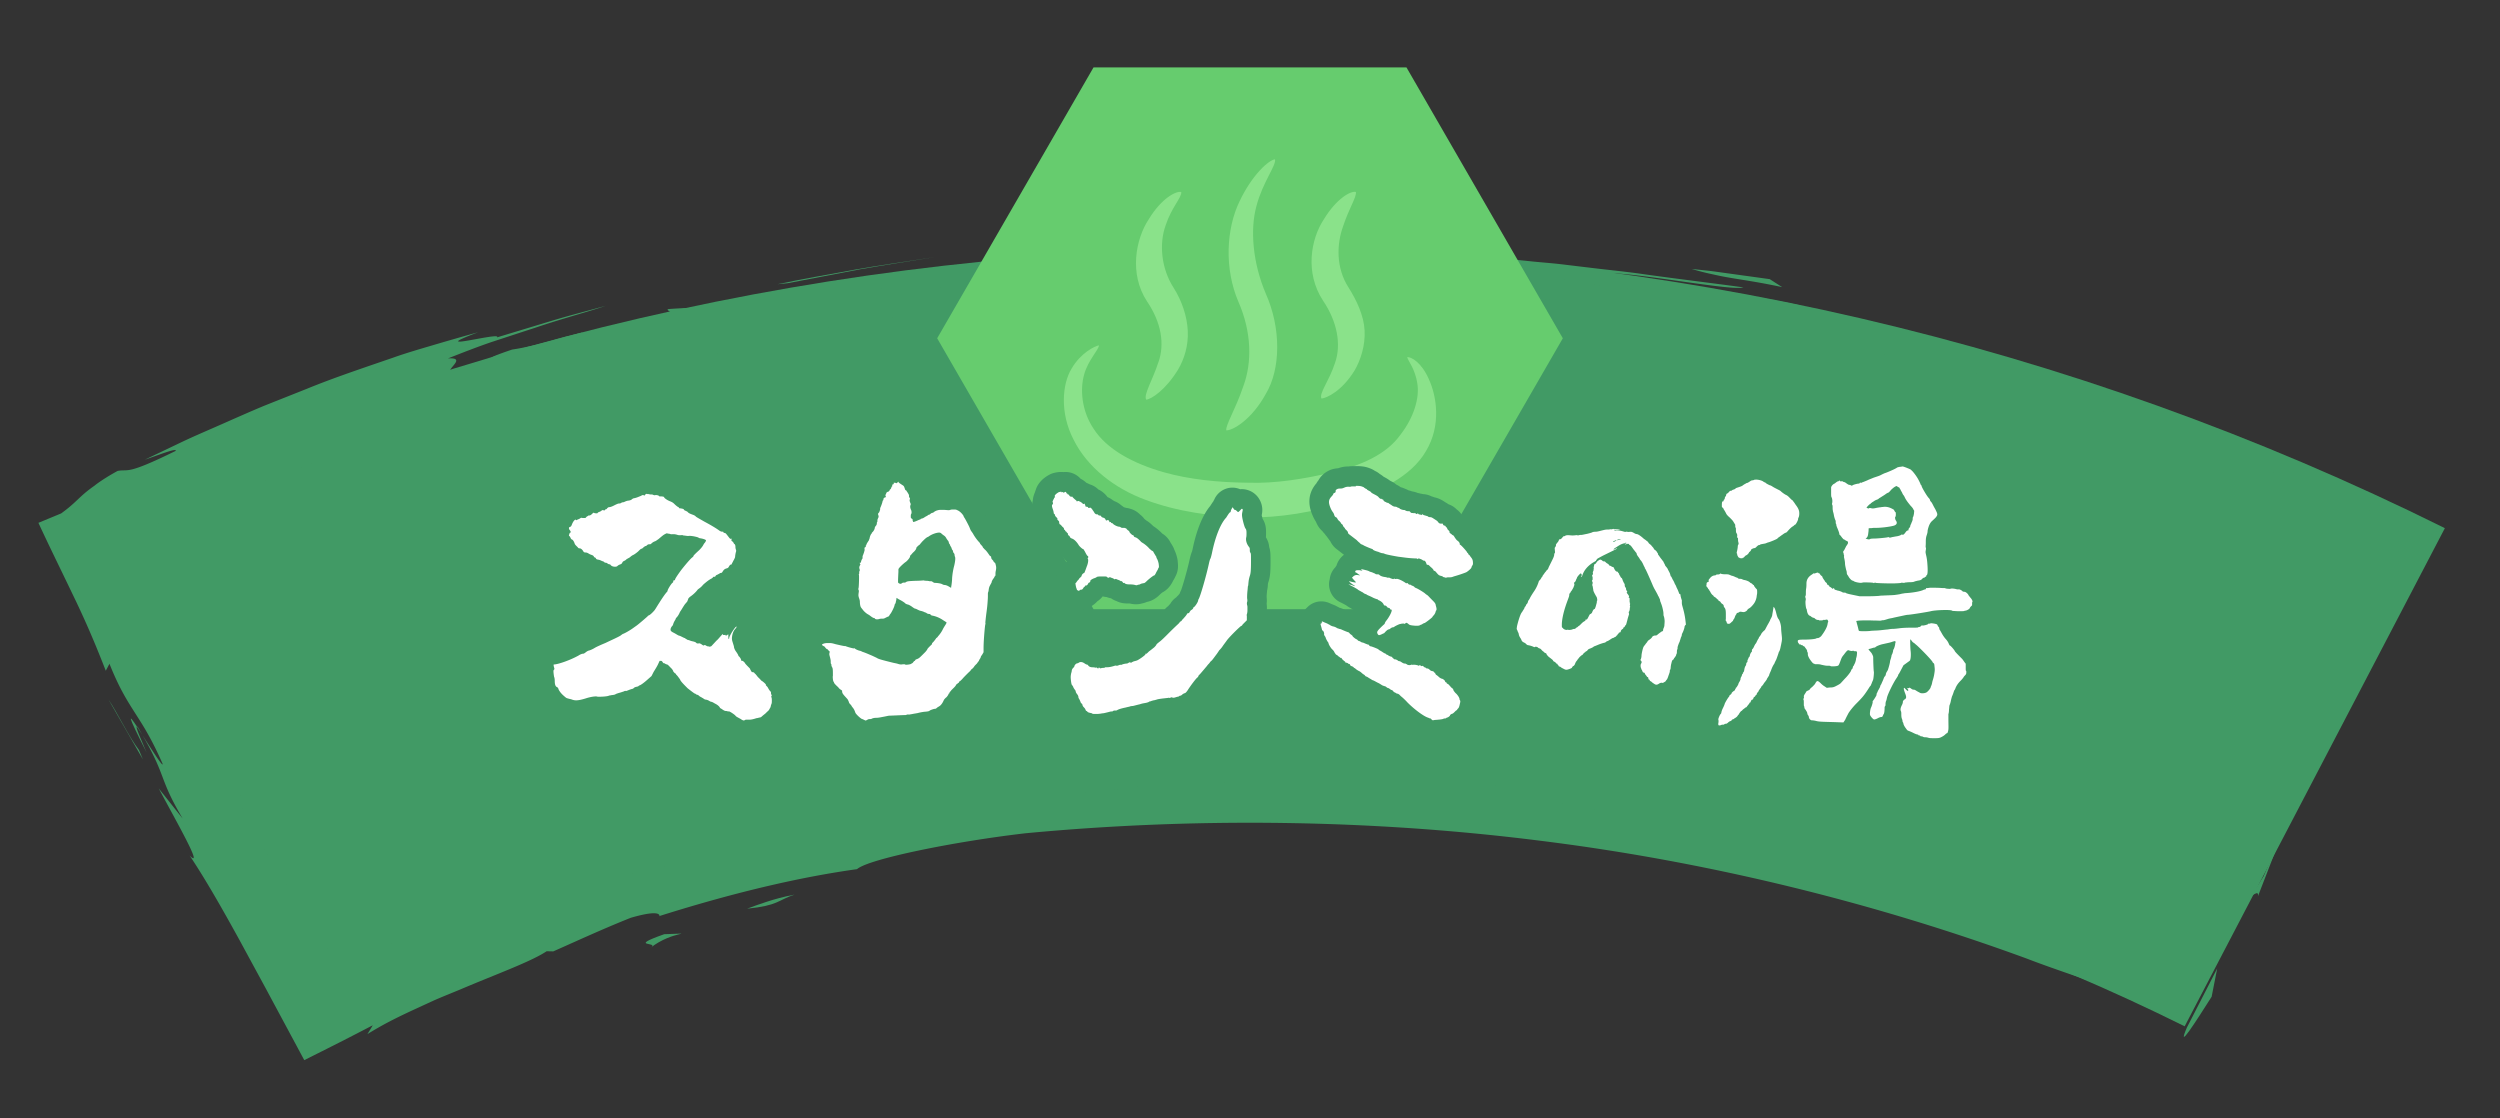
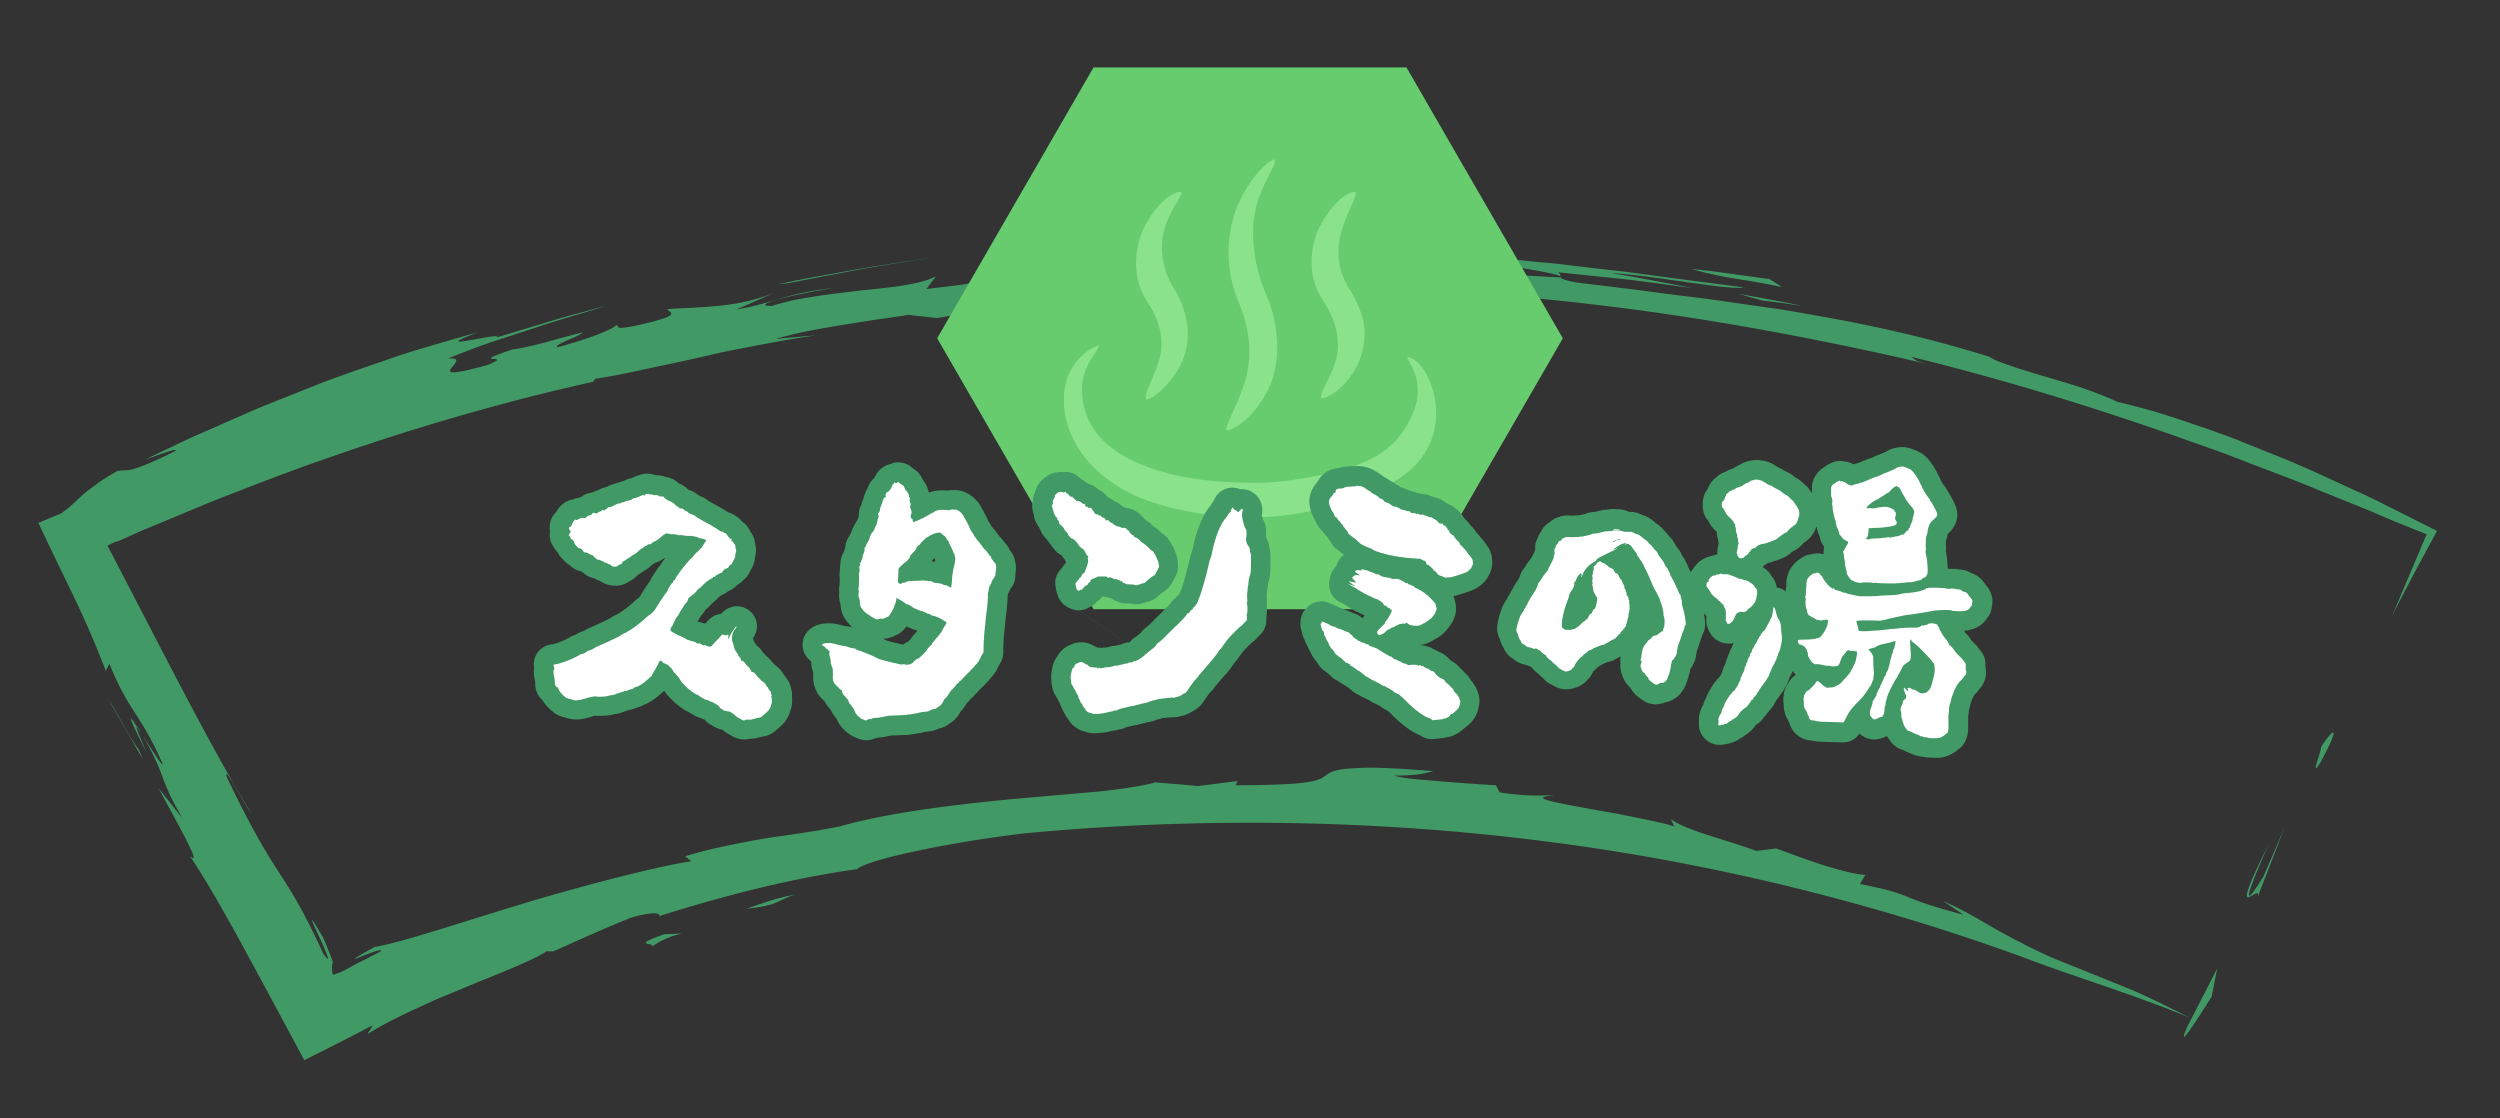
<svg xmlns="http://www.w3.org/2000/svg" id="Layer_2" viewBox="0 0 380 170">
  <rect x="0" y="0" width="380" height="170" fill="#333333" stroke="none" />
  <defs>
    <clipPath id="clippath">
      <rect width="380" height="170" fill="none" />
    </clipPath>
    <style>.cls-1{fill:#fff}.cls-2{fill:#419a65}.cls-3{fill:#8ae28a}</style>
  </defs>
  <g id="_デザイン">
    <g clip-path="url(#clippath)">
      <g>
        <g>
-           <path class="cls-2" d="M332.07 156c-89.25-44.37-194.88-44.37-284.13 0-13.18-25.24-26.37-50.48-39.55-75.72 114.1-56.72 249.13-56.72 363.23 0-13.18 25.24-26.37 50.48-39.55 75.72z" />
          <g>
            <path class="cls-2" d="M332.41 156.18c-1.62 3.78 1.27-.77 3.76-4.68l.84-4.28-4.6 8.96zM343.19 136.28l4.14-10.69-3.25 7.58c-4.8 7.79-.64-1.7.75-4.87-6.64 13.4-1.16 5.52-1.63 7.98zM352.68 115.95c3.46-6.43 1.78-5.01.12-2.41.09.59-1.78 5.01-.12 2.41zM22.27 114.36c-.79-1.9-1.8-4.09-1.44-3.9-1.27-1.92-1.67-2.25 1.44 3.9z" />
            <path class="cls-2" d="M20.83 110.46c.24.37.5.77.81 1.24-.23-.4-.43-.74-.69-1.19-.09-.11-.07-.03-.12-.05z" />
            <path class="cls-2" d="M118.11 51.45c3.9-1.1 7.03-1.56 10.08-2.08 1.53-.25 3.05-.49 4.65-.74 1.61-.22 3.31-.46 5.2-.77l4.36.48c8.17-1.27 3.53-1.26 9.46-2.42 3.79-.12 9.65-.42 15-.9 5.36-.3 10.23-.65 12.03-.69 1.25.23.48.39-.75.57-1.23.19-2.92.39-3.52.56 4.83-.42 7.08-.7 9.63-1.05 2.55-.32 5.39-.67 11.43-.55l.2.28c14.43-.54 30.85.26 47.53 2.28 16.69 2 33.63 5.21 49.34 8.86-2.11-.58-1.52-.66-2.29-1.06 13.63 3.33 27.93 7.68 41.67 12.58 1.72.61 3.43 1.22 5.14 1.82 1.7.62 3.37 1.29 5.05 1.93 3.34 1.29 6.68 2.5 9.89 3.86 1.62.65 3.22 1.3 4.8 1.94 1.59.63 3.16 1.26 4.69 1.94l1.15.49.95.4c.55.22 1.09.44 1.63.66 1.16.46 2.3.92 3.42 1.37-1.89 4.46-3.64 8.6-5.27 12.44 1.02-2.03 2.16-4.21 3.38-6.52 1.1-2.04 2.26-4.21 3.47-6.44-1.75-.87-3.54-1.77-5.36-2.69-.99-.5-2-1-3-1.5-1.04-.53-2.1-1.04-3.17-1.52-4.29-1.95-8.6-4.04-12.95-5.75-2.17-.87-4.32-1.74-6.42-2.58-2.12-.81-4.22-1.52-6.25-2.22-2.04-.69-4.01-1.34-5.92-1.92-1.92-.53-3.76-1.01-5.51-1.43-1.59-.74-3.45-1.45-5.37-2.13-1.94-.63-3.95-1.21-5.83-1.77s-3.64-1.09-5.08-1.6c-1.45-.49-2.59-.92-3.22-1.37-12.9-3.98-22.3-5.58-31.51-7.16-2.32-.33-4.62-.66-6.98-.99-2.36-.34-4.76-.71-7.29-.99-2.53-.31-5.16-.66-7.96-1.04l-8.99-1.09c-3.65-.66-1.81-.93-2.82-1.56l10.23 1.07c3.41.39 6.8.89 10.2 1.33l-6.16-1.18-3.09-.58-3.1-.5c5.46.19 18.47 2.72 20.11 2.16-4.47-.62-9.62-1.23-15.05-1.99-2.71-.4-5.52-.66-8.34-1.01l-4.25-.51c-1.42-.17-2.85-.27-4.27-.41-11.35-1.21-22.5-1.57-30.35-1.24 3.68.29 7.82.4 12.13.64 2.15.14 4.35.28 6.55.42l3.3.23c1.1.1 2.19.22 3.27.34 3.79.72 9.67 1.52 9.22 2.02-12.45-.67-23.78-1.27-35.23-1.6-11.44-.21-22.98-.18-35.7.74-3.18.28-6.94.56-10.03.71-3.09.18-5.52.33-6.07.12 4.16-.59.97-.68 4.38-1.26-4.49.66-4.67 1.13-5.36 1.56-.35.22-.82.43-2.02.66-1.2.24-3.13.43-6.37.83l1.46-1.92c-2.48 1.24-6.45 1.64-10.96 2.09-2.24.27-4.62.53-7 .89-1.19.18-2.38.38-3.56.61-1.17.25-2.32.56-3.45.91-3.42-.03 2.57-1.67 9.68-2.77-8.12.94-8.65 2.16-15.04 3.31l5.8-2.57c-3.29 1.33-6.35 1.83-9.09 2.05-2.73.29-5.15.27-7.13.46-.37.46 3.42.73-5.08 2.55-3.67.72-1.9-.1-2.8-.09-.38.48-3.28 1.82-8.81 3.31-.57-.09.3-.53 1.35-1.01 1.05-.45 2.28-.95 2.4-1.23-1.05.27-2.05.53-3.01.78-.96.27-1.87.52-2.75.76-1.76.47-3.39.84-4.96 1.07-7.28 2.46.67.53-3.69 2.33-11.34 3.15-1.61-1.27-6.07-.98 2.08-.82 4.31-1.7 6.59-2.48 2.29-.75 4.6-1.51 6.78-2.22 4.36-1.47 8.3-2.49 10.57-3.29-2.76.77-5.53 1.47-8.27 2.3l-8.21 2.49c.82-.93-11.4 2.44-2.88-.78-2.07.57-4.18 1.18-6.33 1.81-2.15.64-4.35 1.26-6.52 2.03-4.36 1.51-8.84 2.98-13.19 4.76-2.18.87-4.36 1.73-6.51 2.59-2.14.89-4.24 1.83-6.31 2.74-2.07.92-4.12 1.78-6.08 2.71-1.96.94-3.88 1.85-5.73 2.74 2.21-.76 4.99-1.86 4.69-1.34-7.62 3.75-7.05 2.71-8.81 3.04-1.38.75-2.34 1.38-3.07 1.9-.18.13-.34.26-.5.38-.21.15-.41.29-.59.43-.38.28-.69.54-.97.78-1.1.96-1.73 1.73-3.46 2.97l-3.45 1.43c1.3 2.8 2.45 5.17 3.47 7.27.87 1.8 1.61 3.34 2.35 4.88 1.34 2.84 2.6 5.67 4.42 10.33l.56-1.06c2.89 7.25 4.74 7.56 8.09 15.24.03.51-1.68-2.21-3.07-4.38 3.72 6.41 2.42 6.44 6.1 12.66l-3.63-4.57c2.7 5.08 6.91 12.41 4.7 10.21 2.24 3.33 4.82 7.83 7.51 12.72l4.09 7.53c1.96 3.66 3.93 7.31 5.82 10.84 3.73-1.86 7.25-3.64 10.41-5.3-.25.44-.52.88-.81 1.34 2.42-1.48 4.04-2.29 6.47-3.44 1.18-.54 2.43-1.12 3.72-1.71 1.3-.57 2.65-1.1 3.99-1.66 5.33-2.27 10.67-4.19 13.06-5.78l1.01.02c3.9-1.73 7.8-3.53 11.79-5.11 5.58-1.62 4.06.2 4.4-.28 12.12-3.82 21.88-5.98 29.98-7.11 1.78-1.57 14.95-4.22 25.57-5.45 25.61-2.42 52.39-2.15 78.43 1.15 26.04 3.25 51.25 9.62 73.84 17.91 6.71 2.59 16.3 5.45 24.68 8.95-2.47-1.26-4.39-2.2-6.05-2.98-1.65-.79-3.04-1.38-4.44-1.93-2.79-1.13-5.56-2.25-10.6-4.28a83.85 83.85 0 01-4.78-2.34 83.46 83.46 0 01-3.77-2.03c-2.34-1.34-4.54-2.69-7.78-4.15l3.08 2.08c-5.38-1.42-7.14-2.17-8.64-2.78-1.51-.58-2.76-1.05-7.09-1.88l.8-1.39c-1.59-.1-4.21-.79-6.81-1.63-2.59-.85-5.17-1.83-6.68-2.39l-3.05.36c-3.31-1.16-6.1-1.96-8.27-2.7-2.18-.73-3.75-1.41-4.71-2.09l.48 1.1c-.62-.28-2.58-.72-5.06-1.23-1.24-.25-2.6-.52-3.98-.8-1.39-.24-2.8-.49-4.12-.72-5.28-.99-9.24-1.68-4.98-1.99-2.06-.04-3.97.23-8.39-.46l-.56-1.07c-3.23-.21-6.64-.43-9.46-.7-2.83-.2-5.09-.44-6-.79 3.51.01 4.72-.33 5.91-.68-3.42-.27-6.07-.42-8.15-.49s-3.58.03-4.69.11c-2.22.2-2.85.59-3.4.98-1.08.81-1.77 1.54-13.78 1.56l.28-.64-6.09.77c-2.14-.25-4.28-.38-6.43-.57-1.07.32-2.4.58-3.94.79-1.53.25-3.27.47-5.16.65-3.78.33-8.16.71-12.72 1.11-9.11.88-18.97 2.11-25.97 4.11-2.79.58-6.06 1.09-9.99 1.63-1.96.27-4.06.69-6.34 1.14-1.14.23-2.32.49-3.55.77-1.22.29-2.48.66-3.78 1.03l.94.76c-4.36.64-14.41 3.14-24.3 6.06-9.88 2.96-19.61 6.28-23.83 6.97-7.29 4.07.89-.17 1.03.62-1.49.78-2.92 1.5-4.08 2.08-.46.28-.91.53-1.32.74-.82.42-1.47.66-1.97.78-.16-.63-.17-1.17-.1-1.56.02-.1.04-.19.07-.27l.02-.06v-.03s.02 0 .01-.02l-.03-.08c-.08-.22-.17-.44-.25-.67-.35-.91-.74-1.9-1.23-3.01-4.96-8.44 3.13 6.8.04 2.49-6.27-13.63-6.71-10.22-14.7-26.93-.36-1.88 2.55 4.06 3.76 5.58-3.2-5.12-7.2-12.53-11.48-20.7-2.13-4.09-4.35-8.36-6.56-12.63-1-1.92-1.99-3.84-2.98-5.74-.28-.53-.56-1.06-.83-1.58.34-.18.67-.35 1-.51.17-.06.34-.12.51-.17l.25-.08.06-.02.21-.09.49-.22c1.32-.58 2.66-1.21 4.06-1.77 2.79-1.16 5.7-2.37 8.69-3.62 6.04-2.38 12.43-4.88 19.04-7.14 13.18-4.6 27.05-8.55 39.47-11.29l.37-.46c2.62-.41 5.27-.94 7.95-1.55 2.69-.56 5.44-1.14 8.23-1.78 1.4-.31 2.8-.66 4.23-.94 1.43-.28 2.88-.56 4.34-.84 2.93-.54 5.9-1.15 8.97-1.48-2.02.12-4.03.31-6.04.52zM270.87 43.63l-1.87-1.2-5.93-.82-2.96-.41-2.97-.32c1.17.36 2.21.61 3.2.82.99.23 1.95.41 2.97.58 2.03.34 4.31.66 7.56 1.36z" />
            <path class="cls-2" d="M267.86 45.68l3.09.38 3.08.46c-3.27-.74-6.58-1.25-9.87-1.87l3.71 1.03zM118.17 43.2l1.54-.15 11.14-2.14c3.73-.65 7.47-1.22 11.21-1.83-4 .63-8 1.18-11.98 1.88-3.97.75-7.96 1.4-11.91 2.24zM21.13 114.01c-1.59-2.09-3.15-5.47-4.66-7.72l5.25 9.14-.59-1.42zM98.88 144.07c1.64-1.31 3.51-1.87 4.3-2.05.79-.19.48-.09-2.22-.02-5.83 2.07-.54 1.06-2.08 2.07zM120.76 135.98c-1.75.34-3.09.72-4.22 1.09-1.13.36-2.06.71-2.98 1.05 4.73-.47 4.69-1.3 7.2-2.14z" />
          </g>
        </g>
        <g>
          <polygon points="213.78 10.24 166.22 10.24 142.45 51.42 166.22 92.6 213.78 92.6 237.55 51.42 213.78 10.24" fill="#66cc6e" />
          <g>
            <g>
              <path class="cls-3" d="M186.39 65.41c.93.06 3.83-1.56 6-5.51 2.32-3.84 2.34-10.07 0-15.29-1.97-4.65-2.4-9.68-1.41-13.3.95-3.62 3.06-6.23 2.82-7.09-.88.06-3.47 2.3-5.41 6.43-1.99 4.13-2.33 10.18-.13 15.27 1.99 4.56 2.07 9.14.74 12.75-1.23 3.63-2.7 5.88-2.61 6.73zM176.07 55.07c-.88 2.74-2.28 4.91-1.85 5.68.78-.07 2.95-1.46 4.87-4.61.91-1.56 1.57-3.61 1.45-5.88-.11-2.25-.93-4.59-2.14-6.5-1.95-3.02-2.21-6.8-1.22-9.52.91-2.76 2.48-4.25 2.37-5.05-.78-.21-3.01.96-4.93 4.12-2 3.02-3.02 8.29-.28 12.49 2.2 3.24 2.71 6.5 1.74 9.27zM202.92 55.17c-.88 2.74-2.48 4.65-2.05 5.41.78-.07 3.12-1.14 5.04-4.29.91-1.56 1.63-3.79 1.51-6.06-.11-2.25-1.22-4.6-2.43-6.51-1.95-3.02-1.82-6.63-.83-9.35.91-2.76 2.05-4.39 1.94-5.19-.78-.21-2.95.99-4.87 4.15-2 3.02-2.89 8.13-.15 12.33 2.2 3.24 2.82 6.72 1.85 9.49z" />
            </g>
            <path class="cls-3" d="M217.2 57.66c-1.15-2.6-2.67-3.42-3.31-3.38.17.66 1.19 1.75 1.54 3.98.37 2.18-.5 5.14-2.53 7.78-2.17 3.05-6.02 4.76-10.75 5.84-3.93.9-8.27 1.65-12.59 1.49-4.3-.04-8.75-.48-12.64-1.58-4.68-1.33-8.71-3.5-10.7-6.63-1.84-2.74-2.06-6.03-1.44-8.2.59-2.21 2.23-3.77 2.26-4.47-.63.12-2.79 1.15-4.17 3.56-1.4 2.29-1.82 6.69.33 10.81 2.05 4.13 6.22 7.41 10.96 9.13 4.78 1.78 10.09 2.52 15.27 2.65 5.16.11 10.35-.83 15.22-2.36 4.83-1.46 9.83-3.77 12.1-7.72 2.36-3.92 1.6-8.39.45-10.88z" />
          </g>
        </g>
        <g>
          <g>
            <path class="cls-2" d="M113.07 112.39c-.94 0-1.65-.4-2.06-.67-.09-.05-.19-.1-.27-.15-.43-.22-.73-.47-.94-.66-.71-.12-1.25-.42-1.67-.71-.39-.19-.73-.46-1-.8a3.9 3.9 0 01-.58-.25c-.41-.1-.86-.28-1.27-.57-.04-.02-.09-.05-.14-.08-.15-.08-.3-.17-.45-.26-.13-.06-.26-.13-.39-.2-.52-.26-1.02-.66-1.67-1.19-.08-.06-.15-.13-.22-.2-.6-.6-1.1-1.1-1.46-1.65l-.68.6c-.41.36-.97.81-1.54 1.11-.34.23-.66.35-.89.42-.28.17-.63.33-1.03.42l-.15.06c-.27.11-.61.25-1.05.31-.02 0-.11.03-.11.03-.19.06-.42.13-.56.17-.48.25-.96.35-1.48.42h-.05c-.72.22-1.61.27-2.27.27-.25 0-.46 0-.64-.03-.11.02-.3.07-.5.13-1.03.32-1.73.45-2.38.45-.55 0-1.09-.09-1.62-.28-.14-.03-.28-.07-.41-.1-.92-.22-1.43-.68-1.89-1.08-.53-.48-.95-.98-1.25-1.48-1.05-.95-1.11-2.06-1.11-2.87-.1-.37-.27-1.17-.17-2 0-.04 0-.08.01-.11-.09-.66-.05-1.49.58-2.32a3.15 3.15 0 012.25-1.19c.4-.08 1.53-.47 2.41-.95.27-.17.66-.37 1.11-.52.32-.22.71-.42 1.2-.55.02-.01.05-.02.07-.04.06-.04.1-.06.16-.1.46-.26 1.25-.61 1.85-.86l.84-.4c.38-.18.83-.39 1.04-.5.27-.2.6-.42 1-.57.21-.11.62-.36.76-.46.04-.03.6-.43.62-.43.26-.2 1.12-.93 1.31-1.11-.14.14-.86.88-.86 2.1 0-1.09.65-2.13 1.59-2.67.01-.01.02-.02.03-.04.04-.06.09-.15.16-.25.14-.23.3-.48.44-.7.5-.79.86-1.29 1.1-1.61.21-.49.5-.98.84-1.4.15-.32.36-.61.6-.86.21-.33.49-.74.88-1.26-.09.05-.19.1-.3.15-.37.29-.76.5-1.2.61-.04.02-.07.04-.11.06-.15.12-.3.22-.45.31-.05.05-.1.09-.15.14-.34.28-.65.52-1.05.76-.06.04-.12.07-.18.1-.26.21-.53.37-.7.46-.06.05-.13.11-.21.16-.39.45-.82.71-1.21.89-.85.63-1.7.63-2.09.63-.82 0-1.58-.23-2.21-.66-.07-.03-.13-.06-.2-.09-.26-.08-.51-.2-.74-.34-.03-.01-.06-.03-.08-.04-.47-.1-1.06-.31-1.62-.81-.11-.07-.22-.16-.31-.24-.79-.14-1.35-.52-1.75-.95-.36-.19-.68-.45-.96-.79l-.17-.17c-.13-.13-.45-.45-.71-.98-.22-.23-.41-.49-.57-.78-.52-.67-.74-1.54-.59-2.43a3.43 3.43 0 01-.05-.56c0-.93.34-1.74.96-2.31.22-.39.51-.81.92-1.16.56-.51 1.16-.71 1.62-.78.33-.15.68-.25 1.04-.29l.33-.15c.36-.27.9-.56 1.62-.62.3-.18.59-.28.87-.35.36-.23.75-.38 1.17-.46.38-.19.8-.39 1.26-.5.03 0 .06-.01.09-.02.2-.08.41-.15.62-.19.2-.08.45-.17.72-.23.31-.18.71-.35 1.17-.42.07-.03.15-.06.22-.09.2-.11.5-.25.87-.34.4-.17.85-.27 1.33-.27.39 0 .76.06 1.11.18.12.01.25.03.38.06.4.01.83.08 1.25.24.91.13 1.56.49 2 .95.59.24 1.05.53 1.53 1.01.5.15.89.36 1.21.61.15.08.34.19.54.35.02 0 .04.02.07.02.55.22.93.46 1.2.69.22.13.59.34.96.55.85.46 1.56.87 2.1 1.23.37.1.7.25 1.01.47.28.15.54.35.77.57.1.1.2.22.33.37.52.33.95.83 1.19 1.46.41.49.71 1.14.78 1.97.13.46.16.95.08 1.46-.02.17-.06.34-.11.5v.04c-.03.72-.31 1.26-.49 1.63-.04.07-.08.15-.12.22-.06.11-.11.22-.16.31-.25.52-.57.92-.93 1.21-.05.06-.11.12-.17.18-.21.21-.48.45-.86.65-.42.47-.88.75-1.31.9-.25.22-.53.39-.84.52-.11.07-.23.14-.35.21-.11.07-.26.19-.44.35l-.05.06c-.17.18-.38.42-.68.64l-.12.09c-.31.37-.68.71-1.02.99-.2.37-.47.7-.67.92-.09.13-.19.3-.26.42-.08.13-.15.25-.22.35-.01.03-.03.06-.04.09.24.06.42.1.54.14.11.04.21.07.31.12.11.02.21.04.31.07.08-.09.15-.17.22-.24.3-.36 1.01-1.11 2.17-1.25.64-.67 1.45-1.16 2.42-1.16 1.14 0 2.21.66 2.72 1.67.37.73.6 1.87-.28 3.21.04.11.07.24.11.37.11.17.23.35.33.54.05.06.09.12.14.19.03.02.05.05.08.07.31.23.57.53.76.86l.12.12c.12.12.28.28.46.51.21.15.4.32.56.51l.02.02c.08.08.2.21.33.38.07.07.13.15.19.23l.23.23c.41.29.96.77 1.33 1.42.15.2.26.38.34.51.38.41.65.93.77 1.58.15.42.21.84.17 1.27.02.21.02.39.02.5 0 .39 0 .94-.24 1.59-.1.52-.31.88-.42 1.07 0 .01-.01.03-.02.04-.27.58-.67.96-.89 1.17-.08.07-.18.17-.3.29-.1.1-.21.19-.32.28-.08.06-.18.14-.24.19-.5.5-1.17.84-1.89.95-.09.02-.2.05-.32.07-.52.16-1.12.3-1.78.3-.31.08-.6.11-.83.11zm6.35-8.98M131.61 112.5c-.38 0-.76-.07-1.11-.21l-.23-.09c-.08-.03-.15-.06-.23-.1l-.1-.05c-.19-.07-.38-.16-.56-.27-.18-.11-1.68-1.08-2.19-2.49-.08-.1-.16-.21-.23-.32-.21-.23-.48-.58-.67-1.06-.4-.44-.68-.8-.89-1.23-.06-.06-.12-.13-.19-.21-.46-.43-.92-.93-1.18-1.55-.28-.58-.5-1.47-.41-2.36v-.28c-.05-.13-.09-.28-.13-.44-.14-.43-.18-.83-.18-1.14-.02-.07-.05-.2-.05-.21a3.143 3.143 0 01-1.23-2c-.16-.95.16-1.95.84-2.63.51-.51 1.45-1.11 3.03-1.11.78 0 1.11.04 1.92.27.36.08.62.14.81.18.33.01.66.08.98.2-.13-.12-.26-.24-.39-.37-.08-.08-.15-.16-.22-.25l-.11-.13c-.28-.35-.51-.63-.69-.99-.31-.62-.41-1.32-.44-1.81-.01-.03-.02-.06-.03-.1-.2-.69-.22-1.13-.16-1.69a3.6 3.6 0 01.04-1.18c.01-.24.03-.79.03-1.06-.07-.45-.04-.85.05-1.19-.03-.32 0-.65.06-.97 0-.7.24-1.24.36-1.46.05-.09.09-.17.15-.25.05-.21.11-.43.22-.67.03-.61.21-1.18.54-1.67.02-.04.04-.08.06-.11.08-.17.18-.36.31-.56.07-.27.17-.54.29-.77.03-.08.13-.3.3-.56.07-.13.16-.26.26-.4.08-.21.17-.4.25-.54.02-.11.04-.21.06-.31-.03-.5.06-1.09.39-1.69.06-.28.15-.54.28-.8 0 0 .02-.07.05-.15.04-.23.11-.47.23-.72.08-.23.19-.47.32-.69.05-.14.11-.27.17-.4.07-.17.15-.33.24-.48.17-.27.39-.53.67-.77.13-.32.3-.6.51-.86.45-.65 1.17-1.1 1.94-1.27.32-.14.66-.23 1.01-.25h.21c.77 0 1.52.3 2.08.83l.15.1c.64.4 1.07.88 1.37 1.52.11.14.2.29.28.45.05.07.09.15.14.23.26.41.43.8.52 1.21.03.08.06.17.09.26.16-.06.31-.11.45-.15.67-.19 1.03-.2 1.7-.2.22 0 .45.01.66.03.39-.07.73-.07.97-.07.68 0 1.2.07 1.94.44.76.37 1.8 1.2 2.3 2.32.18.29.42.73.75 1.39.09.18.18.38.25.57.13.18.26.38.39.61.1.18.28.41.35.49.24.24.42.47.56.71l.01.01c.14.15.25.31.35.46.3.29.53.58.77.92.34.31.61.7.79 1.15.35.38.66.91.83 1.64.19.7.2 1.36.05 2.13a3.01 3.01 0 01-.69 2.12s-.06.08-.08.12c-.04.12-.09.25-.15.36-.03.07-.17.3-.17.31-.02.14-.05.27-.08.4 0 .22 0 .49-.03.78-.05.79-.1 1.31-.24 2.37-.05.39-.08.73-.1.92 0 .29-.02.59-.09.9-.08.75-.19 2.19-.19 2.97v.59c0 .52-.14 1.03-.39 1.49l-.18.32c-.03.06-.07.11-.1.17-.08.19-.17.36-.25.49-.16.38-.37.65-.48.79-.02.03-.06.08-.1.13-.11.16-.23.32-.37.46l-.09.09c-.21.3-.43.52-.59.68l-.11.11c-.17.2-.33.36-.45.46-.06.06-.13.12-.21.2-.18.18-.41.4-.54.55-.09.11-.13.16-.23.26-.08.08-.16.16-.25.24-.17.22-.37.42-.59.59-.18.22-.37.42-.56.61 0 0-.05.05-.05.06-.07.13-.15.26-.25.37-.03.05-.06.1-.1.16-.19.28-.38.52-.58.73-.31.58-.79 1.25-1.51 1.73-.06.04-.14.09-.21.13-.46.38-1 .63-1.57.73-.69.38-1.41.45-1.9.49-.15.02-.3.05-.38.07-.25.08-.58.14-.92.19l-.21.03c-.19.04-.34.07-.47.08-.17.04-.35.06-.53.07-.21.04-.43.07-.63.07-.04 0-.29 0-1.23.04l-1 .04-.78.15c-.36.07-.77.15-1.23.17-.21.07-.41.12-.59.14-.39.18-.82.27-1.24.27zm3.13-15.14c.18.06.61.17 1.59.41l.25.06c.19.04.4.08.6.14h.12c.22-.18.47-.33.75-.46l.37-.37c.24-.4.53-.71.77-.95.07-.11.15-.23.24-.34 0 0-.08-.04-.12-.05-.17-.04-.37-.1-.53-.16-.2-.08-.38-.16-.52-.23-.17-.05-.34-.12-.5-.2a3.29 3.29 0 01-1.69 1.38c-.77.43-1.44.48-1.81.49-.02 0-.03 0-.05.01.19.09.33.16.38.19.05.03.11.06.17.09zm6.87-12.03c.18 0 .34.03.49.05l.06-.24c-.03-.06-.05-.13-.08-.19l-.06-.12c-.07.07-.14.14-.21.2-.06.1-.12.2-.19.3zm1.23-2.55l-1.09-3.57M166.7 111.46c-.6 0-1.17 0-1.8-.26-.38-.09-.93-.28-1.45-.69-.41-.27-.79-.66-1.07-1.19a3.63 3.63 0 01-.48-.74c-.18-.25-.33-.54-.45-.88-.14-.23-.26-.49-.35-.77-.09-.15-.23-.38-.34-.67-.08-.13-.17-.28-.26-.45-.09-.12-.17-.25-.23-.39-.28-.56-.38-1.14-.44-1.69-.07-.78-.07-1.21.08-2 .02-.09.04-.18.07-.27.01-.09.03-.18.05-.27.14-.56.37-1.04.71-1.46.41-.77 1.12-1.4 1.94-1.7.5-.26 1.06-.4 1.63-.4.7 0 1.39.2 2.03.58.18.07.35.15.51.24h.22c.13 0 .25 0 .38.03.31-.06.59-.07.79-.07.05-.01.13-.03.22-.05.31-.11.64-.18.98-.19.15-.04.3-.07.47-.09.15-.04.31-.08.46-.11.07-.03.14-.07.21-.1.32-.13.65-.21.98-.22l.11-.03c.03-.02.07-.05.11-.07.25-.32.57-.6.92-.8.09-.08.19-.16.3-.23.06-.05.2-.16.34-.27.32-.46.73-.78 1.03-1.03.05-.04.1-.08.15-.11.22-.19.79-.76 1.1-1.07.46-.46.89-.87 1.16-1.13l.11-.1c.16-.23.37-.45.64-.66l.1-.1c.07-.08.16-.18.24-.26.23-.4.54-.73.9-.98.05-.06.1-.11.15-.16.04-.05.09-.09.14-.13.08-.1.16-.19.24-.28.08-.23.17-.42.23-.54.22-.58.93-2.99 1.28-4.61.11-.48.22-.92.39-1.31.02-.09.04-.19.07-.29.33-1.66 1.13-4.73 2.68-6.58.12-.19.24-.37.32-.49.04-.06.09-.13.14-.19.04-.09.09-.18.14-.27l.09-.18a3.017 3.017 0 012.68-1.66c.4 0 .8.08 1.17.24.08 0 .17-.01.26-.01a3.104 3.104 0 012.79 1.76c.49.99.31 1.87.24 2.2.03.13.07.28.12.48 0 .02.02.05.02.08.52.81.52 1.59.52 2.14 0 .2 0 .42-.02.66.34.56.46 1.05.5 1.49.2.59.2 1.22.2 2.23 0 1.49-.05 2.31-.34 3.13-.01.05-.04.14-.05.22-.01.1-.02.18-.02.26-.01.18-.04.45-.11.75-.01.13-.02.28-.04.43-.02.23-.03.42-.03.57.03.29.05.63 0 1 .02.18.04.37.04.56v.5c0 .23-.02.58-.09.96v.53c0 .8-.32 1.56-.88 2.12l-.5.5c-.22.29-.5.54-.8.74-.34.31-1.08 1.04-1.41 1.43-.1.15-.23.32-.36.49-.1.13-.2.26-.26.36-.2.31-.42.56-.61.77-.17.25-.32.46-.35.5l-.18.25c-.23.31-.43.58-.63.82-.06.07-.12.14-.18.2-.03.03-.07.07-.12.11-.13.17-.26.31-.37.42l-.1.13c-.23.28-.75.89-1.08 1.26-.14.24-.31.46-.51.66-.06.06-.12.12-.19.17-.23.29-.71.94-.91 1.26-.04.06-.07.12-.11.17-.25.35-.71 1-1.58 1.4-.28.2-.59.37-.91.48-.27.13-.56.23-.86.28-.31.1-.73.21-1.24.21h-.23c-.14.02-.29.02-.43.02l-.66.07c-.09.01-.22.02-.33.04l-.34.1c-.11.03-.26.07-.43.1-.05.02-.11.04-.19.07-.27.12-.53.2-.76.25-.11.03-.27.06-.45.09-.08.01-.17.03-.27.05-.13.05-.22.07-.35.1-.26.06-.57.14-.78.19l-.23.06c-.16.04-.32.07-.49.08-.11.03-.2.05-.28.07-.06.01-.14.03-.22.05l-.24.06c-.26.05-.41.09-.49.11-.41.22-.81.32-1.14.36-.24.08-.5.13-.78.16-.17.04-.29.07-.4.09l-.15.03c-.24.06-.52.12-.84.15-.09.02-.21.04-.35.05-.22.02-.53.05-.83.05zm16.09-5.61l-18.81-13.08c-.46 0-1-.14-1.42-.35a3.11 3.11 0 01-1.8-1.98c-.12-.3-.2-.63-.27-1.03l-.06-.38c-.13-.89.15-1.79.76-2.45.11-.16.23-.3.34-.43.08-.12.18-.24.28-.35.1-.16.2-.32.32-.47-.32-.3-.58-.63-.77-.92-.37-.19-.83-.51-1.21-1.05-.17-.18-.32-.38-.44-.6-.13-.13-.25-.28-.35-.43-.1-.12-.19-.26-.27-.39-.43-.37-.76-.86-.96-1.42-.07-.11-.13-.22-.18-.34-.11-.16-.21-.32-.29-.49-.32-.48-.46-.95-.5-1.35v-.01c-.29-.86-.34-1.63-.17-2.31.03-.36.12-.75.31-1.17 0-.02.02-.04.02-.06.03-.1.06-.2.1-.29.15-.52.45-1.03.92-1.5.49-.49 1.06-.79 1.23-.88.2-.1.4-.18.62-.23.42-.11.76-.15 1.08-.15.12 0 .24 0 .35.02a3.066 3.066 0 012.64 1.02c.32.15.61.36.86.6.06.02.12.05.17.07.13.06.25.12.37.18.51.15.94.42 1.29.77.55.25.9.6 1.06.76.14.14.25.28.34.4.29.12.56.28.81.48.08.04.16.09.24.14.32.12.67.3 1 .6.11.07.21.14.3.22.05.03.09.07.14.1.11.03.23.06.34.1.21.02.43.07.64.14.56.15 1.07.46 1.47.87.25.19.48.42.66.67.09.07.18.14.27.22.48.28.83.62 1.08.87.4.25.93.67 1.36 1.13a3.333 3.333 0 011.28 1.41c.02.03.05.08.08.12.05.07.09.14.13.21.15.23.27.49.36.75.22.46.39.99.48 1.52.01.06.02.13.02.19.06.64.14 1.36-.3 2.23 0 .01 0 .02-.02.03-.1.25-.23.47-.37.7-.46.97-1.07 1.5-1.64 1.79-.12.09-.27.22-.39.34-.6.6-1.26.97-1.96 1.1-.21.09-.45.18-.74.23-.29.09-.6.13-.91.13s-.58-.04-.82-.09c-.04 0-.09-.02-.13-.03h-.09c-.58 0-1.21 0-1.94-.37-.29-.1-.57-.24-.82-.42-.27-.04-.49-.12-.67-.19-.21-.01-.41-.05-.6-.1l-.02.02c-.23.29-.5.54-.8.73-.05.06-.11.12-.17.18-.33.32-.67.55-1 .69-.47.31-1.03.49-1.63.49zM217.71 112.36c-.68 0-1.3-.2-1.85-.59-1.41-.54-3.07-1.91-4.11-2.95l-.11-.11c-.23-.25-.46-.47-.55-.54-.06-.04-.11-.09-.17-.13-.12-.06-.24-.12-.35-.19a.3.3 0 01-.08-.04c-.29-.15-.53-.33-.72-.49-.05-.03-.09-.06-.14-.08-.18-.07-.35-.16-.51-.27-.14-.05-.31-.12-.48-.21-.18-.09-.33-.18-.42-.25l-.08-.05c-.2-.09-.38-.19-.53-.27l-.12-.06c-.11-.04-.22-.09-.31-.13-.08-.04-.23-.13-.41-.23l-.16-.1c-.09-.05-.18-.09-.26-.15a3.29 3.29 0 01-1-.68c-.15-.11-.28-.21-.4-.32-.27-.15-.52-.32-.74-.48-.09-.05-.18-.11-.26-.17-.22-.1-.44-.24-.66-.42-.46-.19-.86-.5-1.17-.87-.05-.04-.09-.08-.14-.13-.1-.07-.19-.14-.28-.21-.11-.07-.22-.16-.32-.24-.18-.12-.36-.26-.5-.41-.25-.25-.43-.51-.59-.77-.04-.05-.07-.11-.1-.16-.36-.4-.79-.99-1.05-1.65-.14-.23-.31-.53-.44-.88-.14-.23-.28-.5-.37-.82-.18-.3-.31-.63-.38-.98-.02-.07-.04-.14-.05-.22l-.03-.1c-.11-.37-.21-.72-.21-1.19 0-.14 0-.28.03-.42.03-.57.22-1.01.35-1.25.16-.3.37-.57.62-.79.05-.05.1-.11.16-.16a2.98 2.98 0 012.03-.79c.4 0 .8.08 1.18.24l.32.14c.05.02.11.05.16.07l.09.03c.19.08.39.16.54.24.07.04.15.08.22.12.07.03.14.07.22.12.31.08.6.2.88.35.2.05.49.13.81.3.09.04.27.12.41.17.5.13.97.39 1.4.78.12-.16.24-.3.35-.42-.02 0-.04-.02-.05-.03l-.38-.19c-.1-.04-.2-.08-.3-.13-.06-.02-.18-.08-.34-.16-.09-.03-.17-.07-.24-.1a4.43 4.43 0 01-.59-.36c-.08-.04-.15-.09-.23-.14-.18-.1-.43-.23-.68-.43-.19-.11-.58-.31-.75-.4-.36-.15-.69-.37-.97-.65-.77-.77-1.06-1.9-.78-2.93.07-.67.37-1.31.85-1.8.06-.1.12-.19.18-.27.15-.51.43-.98.83-1.37.09-.09.19-.18.3-.26l-.05-.05c-.22-.16-.49-.37-.68-.52l-.28-.22c-.46-.32-.82-.76-1.06-1.26-.09-.11-.18-.23-.27-.37-.09-.11-.19-.25-.29-.39-.1-.11-.19-.22-.27-.35-.15-.15-.28-.3-.38-.44-.53-.46-.81-1-.97-1.41-.24-.37-.42-.74-.51-.96-.28-.65-1.21-2.83.57-4.89.09-.17.2-.32.32-.47.32-.59.77-.97 1.09-1.19.58-.39 1.18-.59 1.89-.63.49-.18 1.03-.28 1.58-.28h.04c.36-.05.73-.05 1.09-.05.93 0 1.45.08 2.08.32.31.11.58.25.81.41.27.12.52.28.74.47.17.1.38.24.59.42.3.15.63.34.96.59.06.03.11.06.17.09.29.13.55.3.79.51.22.1.44.23.67.4.26.06.51.16.75.27.15.05.29.12.43.2.18.04.36.09.53.16.32.05.62.13.89.25.14.02.28.05.41.09.13.02.26.04.39.08.33.01.79.09 1.29.34.14.04.3.09.45.15.37.07.87.24 1.46.63.11.07.2.13.29.18.13.07.25.15.37.24.47.16.89.42 1.23.77.26.19.49.41.68.67.17.19.31.38.42.57.08.09.16.19.24.31.28.23.55.54.81.93.27.24.59.59.85 1.04.27.26.52.55.74.85.19.18.35.38.49.6.09.11.18.23.27.36.04.05.08.11.12.17.72.96.8 1.95.8 2.63 0 .74-.23 1.31-.43 1.68-.42 1.09-1.39 1.83-2.02 2.21-.07.04-.14.08-.21.11-.31.15-.85.34-1.25.48-.38.13-.78.25-1.05.33-.27.1-.58.19-.94.24.09.23.17.48.23.77.31 1.18.14 2.06-.18 2.7-.04.13-.1.26-.16.38-.11.21-.4.76-.8 1.16.06-.06.34-.38.53-.9-.02.02-.03.03-.04.05-.47 1.14-1.61 2.07-2.67 2.55-.15.11-.4.27-.75.39-.49.24-.95.32-1.38.35h.08c.23 0 .57.03.95.15.51.1.9.3 1.17.47.03.01.07.03.1.05.3.11.55.25.76.39.45.15.85.4 1.18.73.21.16.39.35.54.56.52.24 1.01.62 1.38 1.08.03.03.07.06.1.1.17.13.35.3.52.51.04.04.08.08.12.13.29.24.65.6.9 1.11.34.37.88 1.04 1.13 1.9.41.98.22 1.86.1 2.33-.08.4-.26 1.19-.83 1.88-.23.35-.52.65-.87.88-.22.21-.45.4-.69.55-.34.34-.74.61-1.17.79-.3.17-.67.32-1.12.38-.5.14-1.05.19-1.67.24h-.02c-.29.05-.51.06-.61.06zm4.85-8.9l.41-21.41M251.73 107.07c-.38 0-.77-.07-1.17-.2-.22-.07-.44-.18-.64-.3-.25-.15-.52-.33-.79-.55-.28-.19-.53-.41-.74-.68-.2-.2-.37-.43-.51-.7-.04-.05-.12-.17-.13-.18-.32-.26-.55-.56-.71-.85-.08-.13-.15-.26-.21-.39-.14-.23-.24-.48-.32-.74-.17-.49-.21-.96-.21-1.27 0-.14 0-.27.02-.4a2.922 2.922 0 01.02-1.07c-.23.16-.46.29-.68.39-.35.22-.76.39-1.21.49-.08.02-.2.06-.31.1-.17.07-.32.14-.46.2-.17.1-.34.19-.51.27-.11.1-.23.19-.36.27 0 0-.01 0-.02.01-.18.2-.36.37-.55.5-.03.05-.07.09-.1.14-.08.19-.17.37-.28.54-.2.3-.41.54-.63.74-.52.62-1.14.89-1.41 1-.06.02-.11.05-.17.07-.36.13-.9.32-1.57.32-.6 0-1.18-.15-1.75-.45-.16-.08-.36-.19-.53-.28-.5-.22-.94-.56-1.26-.99 0 0-.02-.01-.02-.02-.26-.18-.5-.4-.71-.65-.02-.02-.05-.03-.07-.05-.14-.1-.32-.25-.45-.37-.13-.14-.27-.28-.4-.44-.08-.06-.14-.12-.2-.18-.03-.02-.05-.04-.08-.06-.32-.07-.58-.17-.77-.26-.04-.01-.09-.02-.15-.04-.65-.12-1.2-.44-1.62-.81a3.57 3.57 0 01-1.53-1.71c-.15-.25-.39-.68-.54-1.25-.03-.07-.06-.14-.08-.21-.02-.04-.04-.08-.05-.12-.28-.57-.36-1.24-.25-1.99l.02-.13c.01-.1.03-.2.05-.3.22-.94.57-2.2 1.07-2.97.05-.08.1-.16.16-.24.02-.04.09-.14.09-.14.09-.22.21-.44.36-.64.05-.09.1-.18.16-.26.12-.31.27-.55.4-.74.19-.38.46-.81.83-1.36.16-.25.26-.53.29-.61.05-.18.12-.36.21-.53.16-.31.35-.56.53-.77.02-.03.07-.11.08-.13.14-.27.29-.45.37-.56.02-.02.03-.04.05-.07.1-.15.21-.3.33-.45.05-.07.1-.14.15-.2l.24-.47c.13-.26.23-.45.3-.6.01-.07.04-.22.04-.22-.05-.58.07-1.15.34-1.65.15-.45.38-.81.56-1.06.27-.61.74-1.12 1.33-1.44.44-.42.91-.64 1.32-.75.44-.17.92-.26 1.43-.26a7.686 7.686 0 01.72.04c.25-.04.45-.05.61-.05h.08c.14-.02.27-.03.39-.04l.49-.1c.1-.03.2-.05.28-.07.43-.19.93-.29 1.48-.31.06-.01.13-.03.19-.05.66-.16 1.04-.26 1.55-.29.19-.04.38-.06.57-.07.18-.03.37-.05.55-.05.17 0 .34.01.5.04.79 0 1.41.17 1.88.41h.23c.75 0 1.37.25 1.78.47.54.15 1.22.49 2.05 1.22.21.14.38.28.49.37.27.2.51.43.71.69.14.13.31.29.46.5.13.14.26.28.37.44l.16.16a3.16 3.16 0 01.51.68c.13.18.24.37.32.57l.06.09c.12.15.23.29.3.39.28.32.46.65.57.97 0 .01.01.02.02.04.07.09.13.17.18.25.1.14.25.37.38.68.18.33.3.58.4.87v.02c.06.11.12.22.16.33.02.03.03.06.04.09.19.31.3.56.39.78 0 0 .1.17.12.23.05.1.13.27.21.48l.03.05c.06.12.12.24.17.36.29.38.54.89.61 1.54.15.36.23.75.23 1.14v.19c.17.58.41 1.46.53 2.58l.07.6c.07.63-.06 1.26-.37 1.8-.1.33-.21.62-.31.85-.05.22-.12.43-.21.66-.04.14-.08.25-.11.34-.08.29-.18.52-.25.68-.02.15-.04.32-.09.51-.03.4-.12.77-.27 1.12-.15.45-.37.8-.56 1.05-.04.07-.08.14-.12.2 0 .25-.05.44-.14.71-.01.03-.02.07-.04.12-.05.31-.14.56-.21.75-.02.05-.07.19-.09.24-.06.19-.13.41-.25.65-.14.34-.32.64-.52.88-.29.44-.68.8-1.16 1.07-.4.27-.86.45-1.34.52-.33.15-.82.3-1.41.3z" />
            <path class="cls-2" d="M294.07 115.17c-.64 0-1.14 0-1.68-.13h-.03c-.3-.02-.65-.07-1.02-.19-.32-.06-.6-.17-.84-.29-.11-.04-.21-.09-.31-.14-.21-.08-.45-.18-.72-.31-.11-.06-.24-.11-.33-.15-1.12-.35-1.65-1.1-1.94-1.51-.1-.13-.23-.32-.36-.55-.07.02-.15.04-.23.06-.6.29-1.2.44-1.77.44-.85 0-1.6-.37-2.2-.9-.56.85-1.5 1.35-2.5 1.35l-1.91-.06c-1.53-.04-2.22-.05-2.95-.25h-.04c-.85-.04-1.66-.4-2.29-1.02-.42-.41-.72-.92-.9-1.46-.08-.16-.17-.35-.24-.58-.18-.27-.43-.7-.54-1.26-.14-.48-.14-.92-.15-1.24-.07-.36-.09-.78 0-1.24.03-.68.28-1.17.4-1.42.06-.13.16-.3.28-.47.33-.63.79-1.02 1.16-1.26-.17-.21-.32-.42-.44-.62-.05.12-.09.22-.14.31-.06.13-.14.26-.22.38-.04.07-.07.16-.11.25-.05.13-.11.28-.18.44 0 0-.04.11-.05.12-.14.5-.38.88-.55 1.14-.15.32-.32.54-.4.65-.07.1-.15.21-.24.32-.11.18-.25.39-.44.6-.08.12-.14.2-.19.26-.07.14-.15.28-.24.41-.16.37-.4.7-.69.98-.01.01-.02.02-.03.04-.13.22-.29.42-.47.59-.13.2-.28.38-.43.52 0 .01-.02.02-.03.03-.28.48-.69.87-1.18 1.13l-.06.06c-.12.19-.25.37-.41.53-.22.28-.49.53-.77.73-.11.08-.21.15-.31.21-.11.08-.21.15-.32.21-.18.15-.38.27-.59.37-.42.32-.83.51-1.21.61-.27.11-.57.19-.9.23-.17.05-.36.08-.56.1-.15.02-.3.03-.43.03-1.19 0-2.27-.68-2.82-1.76-.21-.42-.32-.88-.32-1.35v-.23c0-.1 0-.2.01-.29 0-.1-.01-.2-.01-.29 0-.75.33-1.59.65-2.15.12-.38.26-.7.35-.87.04-.07.07-.15.1-.21.21-.66.68-1.39.91-1.73.14-.28.33-.55.56-.78.15-.22.32-.41.49-.57.08-.13.17-.26.27-.38.04-.09.08-.18.13-.27.07-.27.16-.51.25-.71.07-.22.17-.46.31-.7.05-.24.14-.56.3-.9.06-.21.13-.41.23-.61.05-.15.11-.31.19-.48.07-.18.15-.35.25-.51.06-.17.13-.34.22-.51.02-.06.03-.11.05-.17-.21.04-.43.07-.67.07-1.57 0-2.66-.93-3.1-2.05-.26-.48-.45-1.12-.35-1.92v-.23c-.13-.11-.24-.22-.35-.35l-.06-.06c-.27-.18-.5-.39-.69-.61-.09-.09-.35-.34-.6-.73-.07-.1-.12-.2-.18-.29-.03-.03-.05-.07-.07-.1-.12-.15-.23-.31-.33-.48a3.25 3.25 0 01-.65-1.93c0-.17.02-.38.06-.57.06-.82.35-1.41.72-1.84.12-.22.28-.44.48-.67.56-.69 1.31-1.18 2.12-1.39.26-.11.5-.17.72-.2.16-.06.33-.11.5-.14-.04-.54.06-1.01.13-1.27 0-.05.02-.1.03-.14 0-.12.02-.23.04-.34-.06-.2-.1-.41-.12-.64-.12-.36-.17-.71-.19-1.03v-.02c-.57-.5-.97-1.01-1.21-1.55l-.03-.07s-.02-.03-.03-.05c-.48-.5-.85-1.26-.85-2.38 0-1.06.29-1.82.71-2.37.05-.12.1-.23.17-.34.24-.6.65-1.12 1.16-1.48.42-.42.87-.67 1.29-.82.06-.03.13-.06.19-.08.26-.16.57-.31.94-.43 0 0 .17-.05.19-.06.13-.08.27-.18.43-.26.19-.12.4-.23.62-.31.22-.15.71-.44 1.39-.55.24-.07.51-.12.81-.13.1 0 .2-.01.31-.01.31 0 1.68.05 2.79.82.15.08.3.17.43.27.32.12.59.27.8.41.17.11.29.16.58.31.4.2.8.4 1.19.79 0 0 .02.02.05.03.66.32 1.1.75 1.4 1.05.29.22.57.5.83.88.14.17.24.34.33.48v-.86c0-1.37.94-2.58 1.91-3.14.21-.17.54-.39.95-.56.43-.22.91-.35 1.39-.35.23 0 .46.03.68.08.34.03.73.12 1.14.33.1.04.19.07.27.11.17-.06.36-.12.57-.15.02 0 .33-.13.42-.17.02 0 .21-.1.47-.2.12-.05.49-.2.53-.22.17-.06.37-.13.56-.19.12-.04.25-.08.35-.12.39-.2.74-.36 1.1-.48.61-.24.93-.4 1.03-.45.63-.41 1.27-.52 1.59-.57.1-.02.19-.03.29-.03.26-.04.45-.05.57-.05.86 0 2.69.68 3.39 1.38l.08.08c.72.67 1.41 1.78 1.65 2.28.08.17.16.32.23.48.16.24.28.5.37.77.13.24.37.64.5.82.2.22.43.52.61.91.22.31.39.64.55.96.03.07.07.14.11.2.1.17.21.37.31.6.09.19.21.46.28.68.02.08.05.15.07.23.24.95.12 1.83-.35 2.63-.27.49-.6.84-1.02 1.23-.04.42-.15.79-.25 1.1V82.88c.04.3.05.62 0 .98.15.68.21 1.2.26 2.17 0 .11.02.25.02.4.09.01.18.03.27.05.13-.01.26-.02.4-.02.35 0 .72.04 1.1.11.71.01 1.32.25 1.8.53.91.3 1.68.97 2.13 1.7.02.03.04.06.07.08.88.99 1.2 2.2.95 3.27-.08.89-.44 1.51-.83 1.93-.27.42-.68.85-1.3 1.19-.37.22-.8.38-1.21.46-.28.08-.57.12-.88.13.06.1.12.2.18.31.42.4.72.84.89 1.13.18.2.46.47.74.75.18.18.4.46.66.84l.1.13c.43.53.66 1.19.66 1.88v.48c.06.26.09.54.09.83 0 .53-.08 1.33-.74 2.21-.07.1-.16.19-.24.28-.25.36-.54.67-.71.85-.09.09-.14.15-.16.18-.07.2-.16.38-.26.56-.06.17-.13.37-.21.58-.03.11-.06.23-.08.32-.04.2-.11.47-.2.74 0 .06-.01.11-.02.16 0 .24-.03.52-.09.8v1.13c0 .69.02 1.23-.15 1.86-.29 1.11-.86 1.73-1.44 2.09-.31.27-.69.52-1.12.73-.83.42-1.49.5-2.34.5zm-23.38-10.73l-.64-15.15c.5.08.98.28 1.39.61 0-.27.03-.55.08-.83.01-.11 0-.21 0-.28 0-1.53.71-2.87 2-3.77l.16-.11c.46-.36 1.03-.6 1.61-.66.05-.01.1-.02.16-.03.21-.05.51-.1.88-.1.17 0 .33.01.49.04.13.02.26.05.38.08 0-.11-.01-.22-.01-.33 0-.29.03-.56.09-.8-.44-.54-.61-1.1-.67-1.51-.02-.06-.05-.13-.07-.17a6.15 6.15 0 01-.16-.38c-.05-.16-.11-.34-.16-.54a3.51 3.51 0 01-.12-.49c-.21.61-.69 1.65-1.61 2.25-.1.08-.21.16-.33.24-.07.07-.14.15-.21.23-.05.06-.1.12-.16.17-.18.18-.56.56-1.13.81-.05.03-.23.16-.23.16-.06.04-.11.08-.17.12-.45.42-1.22.9-2.61 1.3-.01 0-.13.05-.18.07-.29.11-.56.17-.77.2-.16.12-.35.25-.57.36-.07.09-.13.17-.21.25.11.07.22.16.32.24.42.28.77.66 1.01 1.12.15.17.34.41.49.72.06.13.12.26.17.4.06.19.11.41.14.63z" />
          </g>
          <g>
-             <path class="cls-1" d="M98.55 75.07s.18.09.36.09.27 0 .36.05c.09.05.23.09.32.05.18-.05.54.05.59.14 0 .05.09.05.18.05.36 0 .59.05.59.14s.41.41.86.59c.36.14.5.23.72.45.18.18.41.36.5.41.09.05.18.09.18.14s.05.09.23.09c.32.05.5.09.54.23 0 .05.14.09.23.14.09.05.23.09.32.18.14.18.36.27.86.45.23.09.32.18.41.27.04.05.68.41 1.31.77 1.18.63 1.9 1.09 2.26 1.36.14.09.27.14.36.14.14 0 .18 0 .23.05 0 .09.05.14.14.14s.18.05.23.09c.09.09.36.45.5.63s.23.23.32.14c.05 0 .05.05.05.14-.05.18 0 .23.09.27.05.05.14.09.18.18s.09.18.14.23c.14.05.18.27.18.5 0 .14.05.32.09.41.04.09 0 .23 0 .27-.05.09-.14.59-.14.77 0 .09-.09.27-.18.45-.09.14-.18.36-.27.5-.09.23-.23.36-.23.23 0-.09-.23.23-.32.41-.09.09-.14.14-.32.18-.32.09-.45.27-.59.5-.09.14-.14.18-.23.18s-.18.05-.23.09c-.05.05-.18.09-.32.18-.14.05-.23.09-.27.18s-.09.14-.23.14-.14 0-.18.09a.99.99 0 01-.32.23c-.41.23-.72.5-1.09.81-.18.18-.36.41-.5.5-.09.09-.32.23-.41.32-.18.27-.63.72-1.09 1.04-.14.09-.27.23-.32.32-.04 0-.04.05-.04.09s-.09.18-.09.27c-.04.09-.23.32-.36.45-.14.18-.36.54-.5.77-.14.23-.27.41-.32.5-.09.27-.36.68-.5.81-.04.05-.09.05-.09.09s-.05.18-.14.32-.18.32-.23.45c-.05.14-.09.32-.14.36-.27.27-.36.59-.27.77 0 .05.23.23.45.32.27.14.54.32.63.36.09.05.18.09.23.09s.23.09.41.18c.18.09.36.18.41.18s.09 0 .09.05.05.09.09.09.09.05.14.05c.05.05.09.09.14.09.09 0 .32.09.45.14.14.05.41.09.54.14.14.05.23.09.27.14.09.14.32.14.45.09.05 0 .14 0 .41.18.18.14.27.18.32.14.09-.09.23-.05.36.05.09.05.18.09.23.09s.18 0 .18.05c.09 0 .18 0 .32-.05.09-.05.23-.23.32-.32l.5-.54c.23-.18.5-.54.68-.72.23-.27.32-.32.32-.23s.04.09.14.09c.14 0 .23-.05.23 0s.04.05.04.09l.18-.05c.09-.05.14-.14.18-.14s.04.05.04.14v.36c0 .18.05.23.09.18.04-.05.04-.09.04-.14 0-.27.9-1.72 1.09-1.72.09 0 0 .14-.14.32-.23.23-.41.59-.5 1.09-.05.32-.05.45 0 .72.05.18.14.45.18.59.04.14.09.27.09.32 0 .18.14.54.36.81.18.27.32.5.32.59 0 .05.04.05.09.09.14.14.32.41.32.54s.09.14.18.14c.05 0 .14 0 .18.09.05.09.14.14.18.14 0 .09.14.27.59.72.14.14.23.23.23.27.05.14.27.54.32.5.09-.05.32.05.36.14 0 .05.09.09.14.14.05.05.14.18.23.27.09.14.18.23.23.27l.23.23c.09.09.18.23.27.27.18.09.68.54.63.59-.05.05.05.14.18.27s.23.41.32.5c.09.14.18.27.23.27s.04.14.04.23.05.23.09.27q.04.09 0 .18c-.05.09-.09.09-.05.14.05.05.09.18.09.5s0 .45-.09.63c-.05.14-.09.32-.09.36s-.09.18-.14.27c-.05.09-.09.14-.09.18s-.23.23-.59.59c-.18.14-.41.32-.5.41-.09.09-.23.18-.36.18-.09 0-.27.09-.45.09-.54.18-.95.27-1.31.23-.27 0-.36 0-.45.05-.18.14-.32.09-.72-.18-.18-.09-.41-.23-.5-.27-.09-.05-.18-.14-.23-.18 0-.05-.23-.23-.5-.41-.41-.27-.5-.27-.54-.27q-.09.05-.14 0s-.14-.05-.23-.05c-.18 0-.32-.05-.63-.27-.14-.09-.27-.18-.32-.18 0-.14-.27-.41-.59-.59-.09-.05-.27-.14-.41-.23-.14-.09-.32-.14-.36-.14s-.23-.09-.36-.18c-.18-.09-.36-.14-.45-.14a.61.61 0 01-.32-.14c-.09-.09-.27-.14-.36-.23-.14-.05-.27-.14-.36-.23-.09-.09-.23-.14-.27-.14s-.14-.05-.18-.09c-.05-.05-.14-.09-.18-.09s-.59-.41-1.09-.81c-.5-.5-1.09-1.09-1.13-1.31-.05-.09-.23-.32-.36-.5-.14-.18-.27-.27-.27-.32s-.05-.09-.14-.14c-.09-.05-.18-.18-.27-.27 0-.14-.23-.45-.45-.63-.32-.36-.45-.45-.54-.45-.05 0-.14-.05-.23-.09-.09-.09-.18-.09-.23-.09s-.09-.05-.18-.18c-.09-.14-.14-.18-.27-.18h-.18l-.23.5c-.14.32-.45.81-.68 1.18l-.32.63-.77.68c-.41.36-.86.68-1 .72-.14.05-.18.09-.23.14-.04.05-.14.05-.27.09-.23.05-.32.09-.41.18-.04.05-.18.14-.23.14s-.18.05-.32.09c-.27.09-.63.27-.68.23-.05-.05-.18 0-.36.09-.04 0-.41.14-.59.18-.18.05-.45.14-.54.18-.14.09-.23.14-.68.18-.18.05-.36.05-.41.09-.32.14-1.54.18-1.76.14-.14-.09-.95 0-1.76.27-1.18.36-1.63.36-2.17.14-.18-.05-.41-.09-.54-.14-.23-.05-.27-.09-.68-.45-.5-.45-.72-.86-.77-1.04 0-.09-.09-.18-.27-.27q-.27-.18-.27-.9c0-.27-.05-.54-.09-.59-.04-.14-.14-.9-.09-1 0-.05.05-.09.09-.14.05-.05.05-.14 0-.27q-.14-.5-.04-.5c.59 0 2.44-.63 3.75-1.36.27-.18.54-.27.63-.27s.18 0 .41-.18c.23-.18.36-.27.59-.32.18-.05.59-.23.86-.41.32-.18 1.04-.5 1.58-.72 1.13-.54 1.95-.9 2.31-1.13.18-.14.36-.27.41-.27.27-.09 1.13-.59 1.54-.9l.45-.32c.23-.14 1.76-1.45 1.76-1.49s.05-.05.14-.09c.23-.09.63-.5.86-.77.14-.18.45-.72.72-1.13.63-1 1.04-1.54 1.18-1.67.05-.05.09-.14.09-.18 0-.18.59-1.13.77-1.22q.09-.05.09-.18c0-.14.05-.18.14-.18s.14-.05.14-.14c.05-.18.45-.77.95-1.45 1.04-1.31 1.49-1.76 1.67-1.9.14-.09.18-.18.18-.23s.36-.41.86-.86c.45-.45.63-.77.63-.81.05-.05.09-.18.23-.32.14-.18.18-.32.18-.36-.04-.14-.54-.27-.86-.32-.09 0-.23-.05-.27-.09-.09-.09-1.09-.32-1.49-.27-.18.05-.68-.09-.81-.05-.04-.14-.59 0-.86-.09-.68-.23-.9-.05-1.13-.14-.23-.09-.45-.05-.45-.09s-.09-.05-.14 0c-.05 0-.23.09-.45.23-.36.27-.5.41-.77.63-.14.09-.36.27-.5.32a1.4 1.4 0 00-.54.32c-.14.14-.18.14-.32.14-.09 0-.18 0-.32.09-.09.09-.18.18-.27.18s-.23.14-.36.23c-.09.09-.18.18-.27.18s-.27.18-.5.41c-.27.23-.45.36-.68.5-.23.09-.45.27-.5.32-.04.05-.18.14-.27.18-.09.05-.23.14-.27.14-.09.09-.23.23-.36.27-.18.09-.27.14-.32.27-.09.18-.14.23-.41.32-.14.05-.27.14-.36.23q-.09.09-.36.09c-.27 0-.5-.09-.63-.23a.254.254 0 00-.23-.14c-.05 0-.18-.05-.23-.09-.05-.05-.18-.14-.27-.14-.14 0-.23-.05-.32-.14-.05-.05-.14-.09-.18-.09s-.14-.05-.23-.09c-.09-.05-.32-.14-.41-.14-.27-.05-.32-.09-.36-.14-.05-.14-.18-.23-.23-.23s-.09 0-.09-.05-.09-.18-.18-.23c-.09-.05-.36-.14-.45-.18-.32-.18-.41-.27-.68-.27q-.23 0-.32-.18c-.18-.32-.41-.45-.54-.45s-.18 0-.32-.18l-.27-.27s-.14-.14-.18-.27c-.09-.27-.23-.54-.41-.63-.09 0-.18-.14-.23-.27a.723.723 0 00-.18-.27c-.09-.05-.05-.05 0-.27.05-.14.09-.23.14-.23.14 0 .09-.18-.05-.36a.506.506 0 01-.14-.32q0-.14.14-.18c.14-.05.18-.09.27-.27.09-.27.27-.63.45-.77.09-.09.14-.09.18-.05.09.05.09.09.14.05.05-.05.14-.09.27-.14.14-.05.27-.14.32-.18.09-.05.23-.05.27 0h.27c.18 0 .23 0 .32-.14.09-.09.14-.14.18-.14s.09 0 .09-.05.09-.05.14-.05c.18 0 .32-.09.5-.27.14-.14.18-.18.27-.14.09.09.5.09.54.05 0-.05.09-.14.23-.18.14-.05.32-.14.36-.18q.09-.14.27-.09c.18.05.23.05.27-.05.04-.05.09-.09.14-.09s.14-.05.18-.14c.09-.09.18-.18.32-.18s.41-.09.68-.23c.27-.14.54-.27.72-.32.23 0 .36-.05.41-.09s.14-.09.18-.09.18 0 .36-.09.45-.18.63-.18c.23-.05.36-.09.45-.18.09-.09.27-.18.36-.18.32-.05.72-.23 1.04-.36.23-.14.32-.14.41-.09.09.05.14.05.18 0 .04-.05.09-.09.09-.14 0-.09.32-.09.41 0zM136.54 73.26l.18.18c.09.05.27.18.41.27.23.14.27.18.36.45.09.23.09.32.18.36.05 0 .09 0 .09.05s.14.18.23.36c.18.27.18.32.18.5 0 .14.05.18.09.23.09.05.04.23 0 .36 0 .05 0 .18.14.5.04.09.04.14 0 .23-.09.23-.05.5.09.77.09.23.09.5 0 .63-.05.05-.05.23-.05.36 0 .18 0 .23.14.32.09.05.14.09.14.18s0 .14.05.23c0 .14.09.14.63-.09.18-.09.41-.18.45-.18s.09-.05.09-.09c.05 0 .09-.05.14-.05s.18-.05.27-.09c.23-.14.27-.18.45-.27.09-.05.18-.09.23-.14.04-.05.14-.09.18-.09s.14-.05.23-.14c.09-.09.23-.14.27-.14s.18-.05.27-.14c.05-.05.27-.18.45-.23.32-.09.36-.09.9-.09.32 0 .68.05.81.05.09 0 .23 0 .32-.05s.32-.05.5-.05c.32 0 .36 0 .63.14.41.18.9.77.9.95 0 .05.05.05.05.09.09.09.5.86.72 1.31.14.27.23.59.32.72.09.14.27.36.36.54.23.41.59.9.86 1.18.14.14.18.23.18.27s.14.14.23.27c.14.14.18.23.18.27s.14.14.23.27c.27.23.41.41.72.86.09.14.18.23.23.23s.09.09.09.18.05.23.14.32c.09.09.23.23.23.32 0 .05.09.09.14.14.09.05.14.14.18.36.09.32.09.54 0 .95-.04.18-.04.41-.04.5s.04.18 0 .18-.09 0-.09.05-.09.23-.23.41-.27.45-.27.59c-.05.09-.18.32-.27.5s-.14.36-.18.68c0 .14-.09.32-.09.36-.04.05 0 .5-.04 1.04-.05.77-.09 1.22-.23 2.22-.09.72-.14 1.27-.14 1.31.05.05 0 .23-.04.45-.09.77-.23 2.44-.23 3.44v.59l-.18.32c-.09.14-.23.32-.23.36s-.04.18-.14.32c-.09.14-.14.23-.14.27s-.14.18-.32.45c-.23.23-.41.41-.41.45s-.14.18-.27.32c-.14.09-.27.23-.27.27s-.23.23-.5.5-.63.63-.77.81c-.18.18-.36.36-.41.36s-.09.09-.09.14-.05.09-.09.09-.09 0-.09.05-.05.09-.09.09-.18.14-.23.27c-.09.14-.27.32-.41.45l-.27.27s-.04.09-.14.18c-.09.09-.14.18-.14.23s-.05.09-.09.09-.04.14-.14.27c-.09.14-.23.32-.32.36-.09.09-.27.27-.32.41-.14.32-.36.68-.63.86-.14.09-.32.18-.41.27-.09.09-.18.14-.27.14-.18 0-.68.18-.81.27-.09.09-.23.14-.81.18-.41.05-.81.14-.95.18s-.5.09-.77.14c-.23.05-.5.09-.54.09-.05.05-.14 0-.23 0s-.23.05-.36.09c-.05 0-.32 0-1.36.05l-1.22.05-.68.14c-.5.09-.86.18-1.22.18s-.59.09-.68.14c-.09.05-.18.05-.27.05-.04 0-.23 0-.36.09l-.27.14-.23-.09c-.09-.05-.27-.14-.41-.18-.36-.23-.9-.77-.95-.95-.14-.41-.23-.54-.36-.72-.09-.09-.18-.23-.23-.32a.561.561 0 00-.14-.18c-.05-.05-.23-.23-.23-.32a2.23 2.23 0 00-.23-.5c-.63-.68-.72-.81-.77-.95-.05-.09-.05-.23-.05-.32s-.36-.18-.59-.54c-.41-.36-.63-.63-.63-.68s-.05-.14-.09-.18c-.09-.14-.14-.81-.09-.86v-.36c0-.77-.05-.86-.14-1-.05-.09-.09-.23-.09-.32s0-.14-.05-.14c-.05-.05-.05-.23-.05-.45 0-.14-.09-.5-.14-.68-.09-.32-.09-.36-.04-.59.04-.14.04-.18-.05-.23l-.18-.18c-.04-.09-.14-.14-.18-.14s-.18-.14-.27-.27c-.05-.09-.14-.14-.23-.18-.18-.09-.27-.18-.23-.23.14-.14.45-.23.9-.23.5 0 .54 0 1.18.18 1 .23 1.4.32 1.45.27.14.09 1.27.41 1.31.36.04-.05.14 0 .23.09.14.09.36.18.5.23.14.05.27.05.32.09.04 0 .18.09.32.14.18.05.63.23 1.04.41.45.18.9.41 1 .45.09.05.23.14.36.18.32.14 1.81.5 2.17.59.18.05.5.09.77.18s.45.09.54.09c.23-.05.5-.05.54 0 .05.09.72 0 .91-.09.04-.05.14-.09.23-.14l.18-.23c.05-.05.09-.09.14-.09s.05-.05.09-.14c.04-.05.14-.09.27-.14.27-.09.45-.27.77-.59l.5-.5c.14-.18.27-.32.27-.36 0-.09.23-.32.41-.5.18-.18.36-.32.32-.36-.04-.05.05-.14.18-.27s.41-.5.45-.59c.04 0 .09-.09.18-.14q.09-.05.05-.09s.5-.5.81-1.18c.09-.18.32-.54.41-.68l.14-.27-.09-.09-.36-.23q-.09-.05-.14-.09s-.63-.45-1.45-.63c-.27-.05-.36-.09-.41-.18-.04-.09-.09-.09-.18-.09s-.27-.05-.36-.09c-.04-.05-.18-.14-.23-.14s-.14-.05-.23-.09c-.09-.05-.36-.14-.59-.18-.23-.09-.41-.18-.5-.23-.09-.05-.23-.09-.27-.09s-.27-.14-.5-.32c-.27-.18-.54-.32-.68-.32-.09-.05-.27-.09-.27-.14-.14-.14-.54-.41-1-.63l-.36-.23-.04.36c-.05.18-.09.36-.09.41s-.04.09-.09.14c-.05.05-.05.14-.09.27-.05.27-.5 1.13-.59 1.22-.04.05-.14.18-.18.27-.05.09-.14.18-.18.18s-.23.09-.41.18c-.23.14-.36.14-.54.14-.14 0-.32 0-.41.05-.32.09-.63.05-.68-.09 0-.05-.04-.05-.09-.05s-.18-.05-.32-.14c-.14-.09-.36-.27-.5-.36-.27-.14-.45-.27-.77-.59-.18-.23-.41-.5-.45-.59-.09-.18-.14-.54-.14-.81 0-.14-.05-.36-.14-.59-.09-.32-.09-.36-.05-.72.05-.27.05-.41 0-.45-.05-.09-.05-.23 0-.36.05-.32.09-1.81.05-1.95 0-.05-.05-.14 0-.14s.04-.09.04-.18 0-.23.05-.27c.05-.09.05-.14 0-.32-.09-.23 0-.45.09-.59.05-.05.05-.09 0-.18-.09-.14-.09-.18.05-.18.05 0 .09-.05.09-.14s.14-.45.23-.5v-.18c0-.09 0-.18.04-.27.05-.09.09-.23.14-.36.05-.14.09-.27.09-.32.04-.05.04-.14.04-.27-.04-.23 0-.27.09-.32.09 0 .09-.05.09-.14s0-.14.04-.14.05-.05.05-.09.09-.23.18-.36l.23-.36c0-.09.05-.18.09-.27 0-.09.05-.27.09-.36.04-.09.09-.23.14-.27.04-.05.09-.09.09-.14s.05-.09.09-.14c.18-.14.36-.5.36-.63 0-.09.05-.18.14-.32.09-.05.18-.27.18-.36s0-.23.05-.23c.04-.05.04-.14.04-.27s.09-.32.14-.41a.45.45 0 000-.36c-.09-.23-.04-.27.09-.41.04-.05.09-.14.09-.18s0-.05.05-.14c.04-.09.04-.18.04-.23s0-.14.05-.23c.09-.18.32-.81.32-.95 0-.05.04-.09.09-.14.05-.05.09-.09.05-.09-.09-.05.09-.32.18-.32.14 0 .23-.14.14-.27-.05-.09-.05-.14 0-.18.09-.05.09-.14.09-.18-.04-.09.23-.27.32-.27s.23-.23.23-.27.05-.09.09-.09.09-.14.14-.23c0-.09.04-.18.09-.18s.05-.09.05-.18 0-.14.09-.14.18-.14.14-.23c-.05-.05.18-.05.32 0q.09.09.23-.05l.14-.18zm6.24 7.69c-.41 0-1.09.23-1.54.54-.09.09-.27.14-.32.18-.18.09-.5.41-.77.68-.14.18-.32.36-.32.41-.18.09-.54.45-.54.5 0 .18-.18.45-.5.72-.14.14-.27.32-.32.36s-.05.09-.09.09-.05.05-.05.14c0 .18-.41.68-.68.86s-.95.81-1.04 1c-.05.05-.05.14-.05.27v.23s-.09 1.58-.04 1.63c.04.05.09.09.18.14.18.05.27.05.32 0s.18-.14.32-.14.27 0 .32-.05c.23-.18.5-.18 1.54-.23.59 0 1.04-.05 1.09-.05.05-.05.05 0 .09 0s.23.05.45.05c.18 0 .41.05.45.05.04.05.14.05.18 0q.09 0 .27.09c.18.14.27.18.41.18.32 0 .95.09 1.13.23.09.05.23.09.32.09s.32.05.54.18c.18.09.36.23.41.23s.04-.05.04-.14c.05-.23.14-.9.14-1.31.05-.68.18-1.4.32-1.9.14-.59.23-1.22.09-1.4 0-.05-.04-.14-.04-.27 0-.09-.09-.23-.14-.27-.05-.05-.09-.18-.09-.23s0-.14-.04-.14-.18-.27-.18-.36c0-.05-.05-.09-.09-.18-.05-.09-.14-.23-.14-.27s-.05-.14-.09-.18c-.05-.05-.09-.14-.09-.18s-.04-.18-.09-.27c-.09-.09-.18-.23-.27-.36-.09-.18-.18-.32-.36-.45-.14-.09-.32-.23-.41-.32s-.18-.14-.32-.14zM161.32 74.75c0 .09.09.09.14.05s.09 0 .14.05c.09.05.14.05.23-.05q.18-.09.23.05c.05.09.09.18.14.18s.09.05.09.09 0 .05.09.05.14.05.14.14c.09.14.27.23.41.18.05 0 .09 0 .09.05s.5.5.54.5.05.05.05.09c.04.09.09.09.18.05.09-.05.14-.05.32.05.14.05.32.18.41.27.14.14.18.14.23.09l.09-.05s.14.27.14.36 0 .09.27.14c.09 0 .14.05.14.09 0 .09.09.09.27.05.09-.05.14 0 .27.14.09.09.18.27.23.32.05.05.14.23.23.36.14.14.18.18.36.18.14 0 .14.05.18.09.04.05.09.09.23.09s.18.05.23.14c.05.09.14.14.27.18.23.05.32.14.41.36.05.09.09.09.23.05.09-.09.14-.09.23.05.09.05.09.14.09.18s.05.05.09.05c.14-.05.18 0 .18.09 0 .05.04.05.14.05.04 0 .09.05.18.14.18.18.68.41.91.41a.4.4 0 01.23.09c.05.05.14.09.32.09h.27s.09.05.14.05.14.05.18.14c.09.09.18.18.27.23s.14.14.14.18c0 .09.41.5.5.5.05 0 .09 0 .14.09.05.14.09.18.23.23.23.05.45.23.81.59.09.14.27.23.41.32.23.14.68.5.9.77.09.09.18.18.27.23 0 .05.09.09.18.14.09.05.18.09.23.23.05.09.18.32.27.45.05.14.14.18.14.23s.05.23.14.36c.09.18.18.45.23.72.05.45.05.5 0 .59-.04.05-.09.14-.09.18s-.14.27-.27.5c-.14.32-.27.5-.32.5-.04-.05-.72.45-1.18.9-.18.18-.32.27-.41.27-.04 0-.27.05-.41.09-.09.05-.27.14-.32.14s-.14 0-.23.05-.14.05-.36 0c-.14-.05-.45-.09-.81-.09q-.54 0-.72-.14c-.09-.09-.18-.14-.18-.09-.04.05-.18 0-.14-.09l-.14-.14s-.09-.05-.14-.05-.09.05-.09 0-.14-.09-.23-.14c-.14-.05-.27-.09-.36-.14-.09-.05-.18-.05-.23 0-.04.05-.09 0-.18-.05-.05-.05-.18-.09-.27-.14-.09 0-.23-.09-.27-.09-.05-.05-.09-.05-.14 0-.09.09-.23.09-.36-.05-.09-.09-.14-.09-.81-.09-.54 0-.72.05-.77.09 0 .05-.23.14-.5.23-.36.18-.45.27-.45.32 0 .18-.09.27-.23.32-.05 0-.09.09-.14.18-.09.18-.23.27-.32.23-.05 0-.09 0-.09.05s-.09.14-.23.23c-.04.09-.14.23-.18.27-.05.05-.09.09-.18.09-.18 0-.32.09-.32.18h-.09s-.14-.09-.18-.09-.09-.05-.09-.09-.04-.09-.04-.14c-.05-.09-.09-.23-.14-.5l-.05-.32.14-.14c.05-.09.18-.27.27-.36s.18-.18.18-.23.09-.09.18-.18.18-.18.18-.23c0-.14.18-.36.32-.41.09-.05.14-.09.18-.27.05-.09.18-.45.27-.72.23-.54.27-1.04.18-1.18-.05-.05-.05-.09 0-.14.04-.05.09-.09.04-.23-.04-.05-.04-.09-.09-.09s-.09-.09-.18-.23-.18-.36-.27-.5c-.09-.14-.14-.27-.18-.27-.18-.05-.63-.45-.77-.72-.23-.36-.59-.77-.95-.9-.23-.09-.27-.14-.32-.23 0-.05-.09-.14-.09-.18a.343.343 0 01-.23-.32c0-.05-.05-.14-.09-.14s-.09-.05-.09-.09-.05-.09-.14-.14-.14-.09-.09-.14c.04-.05-.05-.09-.09-.09s-.09-.05-.09-.14-.04-.18-.27-.36c-.14-.18-.27-.32-.32-.32s-.14-.14-.14-.27c0-.18-.05-.27-.14-.32-.05-.05-.14-.14-.14-.18v-.18l-.23-.23c-.09-.09-.14-.23-.14-.27s-.04-.14-.09-.14c-.05-.05-.09-.09-.09-.14 0-.09-.05-.36-.14-.59-.14-.41-.18-.59-.05-.72.09-.09.09-.18.05-.32-.05-.09-.05-.14.05-.32.04-.14.14-.23.14-.32s0-.09.09-.09c.04.05.09-.05.04-.14-.04-.05-.09-.14.14-.36.14-.14.36-.27.45-.32.18-.05.41-.09.41-.05zm26.01 2.35l.09.09c.14.23.27.36.32.32.05 0 .14.05.23.14.09.09.18.18.23.18s.18-.14.32-.27c.23-.27.27-.27.36-.14.04.09 0 .18-.05.45-.09.41-.05.72.18 1.63.18.63.23.72.32.86q.14.14.14.63c0 .27 0 .54-.05.72-.09.45.09 1 .41 1.4.14.18.14.23.14.45s0 .32.09.45c.09.14.09.18.09 1.36 0 1.31-.05 1.81-.18 2.17-.04.14-.14.45-.18.81-.05.36-.05.68-.09.72-.04.05-.04.41-.09.77-.05.5-.05.86-.05 1.09.05.27.05.45 0 .59-.04.09-.04.27 0 .45.05.14.05.27.05.32v.5c0 .23-.05.5-.09.59-.05.09 0 .23 0 .27v.63l-.36.36c-.18.18-.36.36-.36.41s-.04.05-.14.09c-.18.09-1.58 1.45-2.13 2.13-.18.27-.54.72-.72 1-.18.27-.41.5-.5.59-.05.09-.23.36-.36.54-.27.36-.5.68-.72.95-.09.09-.27.23-.32.32-.04.09-.14.18-.18.23-.05.05-.18.18-.27.32-.23.27-.72.86-1.04 1.22-.14.14-.27.27-.27.32s-.05.14-.09.18c-.18.05-1.18 1.4-1.54 1.99-.23.32-.32.41-.5.45-.14.05-.27.14-.36.23-.09.09-.23.14-.27.14s-.09 0-.14.05c-.05.05-.14.09-.18.09s-.23.05-.36.09c-.27.09-.36.09-.5.05-.14-.05-.23-.05-.27 0-.05.05-.14.05-.23.05-.04 0-.14-.05-.18 0l-.81.09c-.36.05-.72.09-.95.18-.18.05-.32.09-.36.09s-.23.05-.36.09c-.14.05-.23.09-.27.09s-.09 0-.14.05c-.05.05-.18.09-.36.14-.18.05-.63.09-1 .23-.41.09-.9.23-1.09.27-.23 0-.36.05-.41.05-.04.05-.36.09-.68.18-.68.14-1.09.27-1.31.41-.05.05-.23.05-.36.05s-.23.05-.27.09c-.04.05-.14.05-.23.05-.14 0-.41.09-.63.14s-.54.14-.68.14-.27.05-.32.05-.32.05-.59.05c-.45 0-.59 0-.68-.05a.444.444 0 00-.23-.09c-.23-.05-.41-.09-.5-.18-.05-.09-.14-.14-.18-.14s-.09-.09-.14-.23-.23-.32-.32-.41c-.04-.05-.14-.23-.14-.32s-.09-.18-.14-.18-.09-.09-.14-.23c-.05-.14-.14-.32-.18-.41a.778.778 0 01-.14-.27c0-.18-.05-.32-.27-.59-.09-.14-.14-.23-.14-.32s-.09-.23-.18-.32c-.04-.09-.14-.18-.18-.32-.05-.14-.18-.32-.23-.36-.05-.09-.09-.27-.14-.68-.05-.5-.05-.63.04-1.09.05-.14.09-.32.09-.41a.71.71 0 01.23-.41c.09-.09.18-.23.18-.27 0-.14.27-.41.41-.41.05 0 .18-.05.23-.09.23-.18.59-.14.95.14.14.09.27.14.32.14s.14.05.18.14c.14.18.36.27.68.27.23 0 .32 0 .32.05s.05 0 .14 0c.09-.05.18 0 .27.09q.14.09.14 0c0-.09.14-.14.18-.05.04.05.09.09.23.05.09-.05.27-.05.36-.05.14 0 .18 0 .18-.05.04-.05.18-.05.41-.05.36 0 .86-.14 1.13-.23.09-.05.23 0 .27 0s.18 0 .27-.05.23-.09.32-.09c.14 0 .23 0 .27-.05.09-.05.5-.14.68-.14.09 0 .14-.05.18-.05.05-.05.14-.09.18-.09s.09-.05.09-.09c.09.09.23.14.32.05.05-.05.18-.09.27-.14.14-.05.41-.09.59-.18.45-.23 1.22-.81 1.22-.9s.04-.14.09-.09c.05.05.23-.14.45-.36.14-.09.59-.45.81-.63.18-.18.32-.36.32-.41s.23-.23.45-.41c.23-.14.91-.81 1.49-1.4.63-.63 1.22-1.18 1.36-1.31s.23-.23.23-.27.09-.09.18-.14c.09-.05.14-.09.14-.14s.18-.18.36-.41c.23-.23.41-.5.45-.59.05-.09.14-.09.18-.09s.14-.05.18-.14c.04-.09.14-.23.23-.32.18-.09.27-.18.32-.27.04-.09.04-.18.09-.18.18-.05.68-.81.68-1.04 0-.05.04-.14.09-.23.23-.36 1.13-3.44 1.54-5.34.09-.41.18-.72.23-.77.04-.05.14-.41.23-.81.5-2.49 1.31-4.52 2.17-5.43.14-.23.32-.5.41-.63.09-.09.14-.18.18-.18s.09-.05.09-.09.05-.27.14-.41l.14-.27zM200.83 94.39l.32.14c.18.09.45.18.63.27.14.09.36.18.41.23.05.05.27.14.41.18.27.05.45.14.59.23.04.05.23.09.36.14s.27.05.32.09c.09.05.81.36 1 .41.09 0 .18.09.27.18.05.09.18.18.27.23.09.09.18.14.18.18-.05.05.45.45.59.5.09 0 .18.14.23.18.05.05.14.09.18.09s.18.05.27.14c.09.05.23.09.27.09s.18.05.36.14c.23.09.45.18.5.18s.09 0 .09.05.04.09.14.14c0 .05.04.05.09.05.14 0 1.04.36 1.18.45.05.05.14.14.23.18.09.05.27.14.45.27s.41.23.45.23l.09.09s.09.09.14.09.14 0 .14.05c.04.09.45.23.5.23s.05 0 .09.05c.05.09.41.41.45.36.04-.05.36.09.45.18.05.05.14.09.23.09s.23.09.36.18.32.18.41.18.18 0 .23.05.09.05.14.05c.05.14.45.18.63.09q.09-.05.14 0h.23q.09-.05.14 0h.14c.27.05.45.09.5.14.04.05.04 0 .09-.05.09-.05.14-.05.23.05q.09.09.14.05c.09-.05.14-.05.32.09.09.09.18.14.23.14s.09 0 .09.05.14.09.23.09c.14 0 .23.09.5.32.09.05.27.09.32.09q.09 0 .14.09s.09.14.14.14.09 0 .09.09c0 .05.09.18.14.23.09.05.27.18.45.36.18.14.36.23.41.23.14 0 .5.27.5.41 0 .05.09.14.14.14s.09.05.09.09.04.09.14.14c.09.05.18.09.23.18.05.05.18.18.32.36.18.14.36.27.32.32-.05.05.27.5.45.63.23.23.5.63.5.81 0 .09.05.18.09.23.05.09.05.18-.04.54-.09.45-.18.63-.32.72 0 .05-.09.09-.09.14s-.05.09-.09.09-.18.14-.36.32-.32.23-.36.23-.27.14-.27.23-.32.32-.41.32c-.05 0-.14.05-.18.09-.04.05-.09.05-.14.05s-.18 0-.27.05c-.14.09-.72.14-1.27.18-.09 0-.27.05-.32.05s-.09 0-.23-.14c-.09-.09-.14-.18-.18-.14-.05.05-.09 0-.14-.05-.05 0-.14-.05-.27-.09-.63-.23-1.95-1.18-3.03-2.26-.41-.45-.86-.86-1-.95l-.27-.27s-.18-.14-.27-.14-.18-.05-.23-.09c-.05-.05-.18-.09-.27-.14-.09-.05-.18-.18-.23-.23-.05-.05-.09-.09-.14-.09s-.14-.05-.27-.14c-.09-.09-.27-.18-.32-.18s-.14-.05-.18-.09c-.05-.05-.14-.14-.32-.18-.14-.05-.32-.09-.36-.14-.05 0-.27-.18-.54-.32-.32-.14-.59-.32-.63-.32-.05-.05-.18-.09-.32-.14-.09-.05-.36-.23-.54-.32-.18-.14-.36-.23-.41-.23s-.09-.05-.14-.09c-.05-.05-.09-.14-.18-.18-.09-.05-.27-.18-.36-.27a1.69 1.69 0 00-.36-.27c-.23-.09-.59-.36-.63-.41 0-.05-.04-.05-.09-.05s-.09-.09-.18-.14c-.04-.09-.23-.14-.32-.18-.14-.05-.14-.09-.18-.18s-.09-.14-.14-.14-.14 0-.14-.05-.32-.18-.36-.14c-.05 0-.09-.05-.09-.09s-.05-.09-.14-.14c-.27-.23-.36-.32-.41-.41 0-.09-.05-.09-.14-.09-.05 0-.09 0-.09-.05-.09-.05-.14-.14-.27-.18-.09-.14-.27-.23-.36-.27-.04-.05-.14-.18-.23-.32-.05-.14-.18-.32-.32-.45-.23-.18-.59-.81-.59-.95 0-.05-.05-.14-.09-.18-.14-.18-.36-.63-.36-.72 0-.05-.09-.14-.14-.23q-.09-.14-.09-.23c.05-.18-.09-.54-.23-.59-.05 0-.09-.05-.09-.09s0-.14-.04-.18c0-.09-.18-.63-.18-.72 0-.05.05-.05.09-.05.09.05.09 0 0-.09q-.09-.14 0-.09c.09.14.18.09.14-.05l-.04-.14zm5.25-20.54c.68 0 .81.05 1.04.14.14.05.23.09.27.18.05 0 .14.05.18.09.04.05.04.09.09.05.04 0 .09 0 .09.05s.14.14.32.23.32.18.36.27c.09.09.27.18.54.32s.5.27.59.41c.18.18.23.23.32.23q.09-.05.14.05s.09.05.14.05.09 0 .09.05c0 .09.18.27.32.32.04 0 .14.05.18.09.05.05.14.05.18.05.09 0 .14.05.18.09.04.05.23.14.41.27.23.18.41.23.63.23.04 0 .18.05.23.09.05.05.18.09.23.09s.14.09.18.14c.18.09.41.18.63.18a.4.4 0 01.23.09c.09.05.23.09.36.09.23 0 .27 0 .36.14.09.09.14.14.32.14.14 0 .23 0 .27.09 0-.14.14-.14.23 0 .09.09.18.09.18 0h.14q.09 0 .09.05t.23.09.27.09c.05-.14.09-.18.23-.05.05.05.27.09.41.14.18.05.32.09.36.14.05.09.14.05.41.09.05 0 .23.09.36.18q.36.23.41.27s.18.09.27.23c.14.18.18.23.32.27q.23.05.32 0s.14 0 .14.14c.09.14.14.18.23.18s.18.05.18.14c0 .05.09.09.14.14.05.05.09.09.09.14s.04.14.18.27c.09.09.18.18.18.23-.05.09.05.23.14.27.09.05.18.14.23.18.05.05.09.09.14.09s.14.09.27.32c.18.27.32.45.41.5.14.09.32.27.36.45 0 .09 0 .18.05.18.09-.05 1.09 1.09 1.09 1.18 0 .05.04.09.09.09s.05.05.05.09.04.09.09.14.14.09.18.18c.04.09.14.18.23.32.18.23.23.45.23.86 0 .14-.05.23-.14.36-.05.09-.09.18-.09.23 0 .14-.54.59-.77.72-.09.05-.45.18-.86.32s-.86.27-1.04.32c-.23.09-.36.14-.63.14-.23 0-.45 0-.5.05h-.18a.981.981 0 00-.32-.09c-.04-.09-.18-.14-.36-.18-.32-.09-.36-.14-.77-.63-.09-.09-.18-.14-.23-.14-.05.05-.09-.09-.14-.18-.05-.09-.23-.27-.41-.41-.23-.23-.32-.32-.41-.32-.14 0-.18 0-.23-.18-.09-.32-.27-.5-.41-.45-.05 0-.09-.05-.18-.09-.04-.05-.23-.14-.36-.18-.23-.09-.27-.09-.32 0-.04.05-.09.05-.09 0-.05-.09-.18-.05-.77-.09-.81-.05-1.31-.14-2.08-.23-.86-.14-1.95-.36-2.13-.45a.774.774 0 00-.32-.09c-.14 0-.36-.09-.59-.18-.05-.05-.18-.05-.27-.09-.32-.09-.59-.23-.59-.27s-.09-.09-.23-.14c-.41-.14-1.09-.45-1.18-.5-.05-.05-.14-.09-.27-.14a.736.736 0 01-.36-.27c-.09-.05-.32-.27-.45-.41-.18-.14-.54-.41-.77-.59-.18-.14-.36-.27-.41-.32a.324.324 0 01-.14-.23c0-.09-.09-.23-.23-.36s-.23-.23-.23-.27-.05-.09-.14-.18c-.09-.09-.18-.23-.18-.32-.05-.09-.14-.14-.18-.18-.04-.05-.09-.05-.09-.09s-.09-.18-.23-.32c-.14-.09-.27-.27-.32-.36a.405.405 0 00-.27-.27c-.14-.09-.18-.18-.27-.5-.04-.05-.09-.18-.14-.23a2.89 2.89 0 01-.32-.54c-.41-.95-.36-1.36.09-1.85.14-.14.23-.27.27-.36.05-.14.09-.18.14-.18.14-.05.23-.09.23-.27 0-.14 0-.18.14-.27.14-.09.23-.14.54-.14s.41-.05.63-.14c.18-.09.41-.14.63-.14.18 0 .27.05.32 0 .05-.05.36-.05.81-.05zm1 12.85l-.23-.18h.14c.63.14 1 .23 1.13.32.09.05.18.09.23.09s.14.05.27.09c.14.05.27.14.32.14s.05 0 .09.05c.05.05.14.09.32.09s.23 0 .32.09c.14.14.45.27.86.32.09 0 .27.05.32.09h.32s.14.09.32.14c.23.09.32.09.36.05.05-.05.09-.05.18 0s.18 0 .23 0c.23-.05.9.27 1.36.59.09.09.14.09.23.05.05-.05.09 0 .23.14s.14.14.18.09.09-.05.14.05c.05 0 .18.09.32.14.14.05.27.14.27.18.05.05.18.14.32.18.32.14 1.04.59 1.27.77.09.09.27.23.36.27.18.14.23.23.81.81.41.41.45.5.5.81.14.45.14.68 0 .77 0 .05-.05.18-.09.32-.04.09-.18.32-.23.36-.09.09-.18.18-.18.23 0 .09-1.13.95-1.22.95-.05 0-.14.05-.23.09-.09.05-.18.14-.23.14s-.14.05-.23.09c-.14.09-.23.09-.72.09-.59-.05-.86-.09-1-.23-.05-.05-.18-.14-.23-.18-.14-.05-.18-.05-.27.05-.09.09-.14.09-.18.05-.09-.05-.5 0-.59.05-.05-.05-.81.32-.91.41-.04.05-.14.09-.23.09s-.18.05-.32.14c-.09.09-.23.18-.32.18s-.27.14-.45.32c-.14.14-.23.27-.27.27s-.14.05-.32.14c-.18.09-.36.14-.41.14-.09 0-.23-.14-.27-.32-.05-.14-.05-.27.45-.77.63-.63.68-.59.68-.68 0-.05.09-.23.18-.36.5-.59 1-1.58.86-1.72-.05-.05-.09-.05-.14-.05s-.09-.05-.09-.09-.04-.09-.14-.14c-.09-.05-.14-.05-.14 0s-.09-.09-.23-.23-.18-.14-.27-.14-.14-.05-.18-.14c-.05-.09-.09-.18-.18-.27-.14-.18-.54-.41-.63-.41l-.09-.09s-.04-.05-.09-.05-.32-.09-.63-.23a7.05 7.05 0 00-.68-.32c-.09-.05-.23-.09-.27-.14-.05-.05-.18-.09-.32-.14a1.79 1.79 0 01-.27-.18c-.05-.05-.18-.09-.32-.18s-.36-.18-.45-.27c-.14-.14-1.27-.72-1.4-.77-.05-.05.18 0 .5.09.32.14.5.18.45.14 0-.05-.27-.18-.5-.36-.23-.18-.41-.32-.36-.36.05-.05.18.05.41.09.68.14.72.14.36-.23-.14-.14-.27-.32-.32-.36s-.05-.05.09-.18c.23-.23.45-.32.77-.27.27.05.36.05.27 0-.04-.05-.23-.14-.32-.23s-.18-.14-.23-.14c-.14-.05-.18-.18-.04-.32.09-.05.5-.09.81 0h.18zM245.31 80.44h.41c.58 0 .71.07.1.1-.41.03-.58.07-.41.1.03 0 .14.03.17 0 .1-.07.68 0 1.02.1s.48.14.51.1c0-.03.1-.03.27 0 .14.03.31 0 .41 0 .17-.03.34.03.68.24.14.07.24.1.31.1.17 0 .61.27 1.12.75.2.1.41.31.51.37s.14.14.14.17.07.1.14.17.24.17.31.27.17.2.2.24c.03.03.14.14.17.24.07.1.14.2.17.2s.14.1.24.2c.07.1.14.24.17.27.03.03.07.1.07.14 0 .07 0 .1.07.17.03.03.17.24.34.48.2.24.34.44.37.48s.07.07.07.1.03.1.07.17.14.24.17.37c.07.1.2.24.27.34.07.1.14.2.14.24s.03.07.07.14c.03.07.2.37.24.48.07.2.1.41.14.44s.1.07.1.1.1.2.17.37c.2.31.24.44.34.68l.14.24c.03.07.07.14.07.17s.07.17.17.37c.1.2.2.48.24.58.03.14.1.17.17.2s.07.07.07.17c0 .14.14.61.2.75v.31c0 .17 0 .27.07.54.17.58.37 1.29.48 2.24l.07.61-.07.07c-.07.07-.14.2-.14.27 0 .17-.2.75-.34.98-.03.07-.07.17-.07.2 0 .1-.03.24-.14.44-.07.27-.14.44-.17.54 0 .1-.14.31-.2.51-.1.27-.14.41-.14.51s0 .2-.03.24c-.03.03-.07.14-.07.37s-.03.31-.1.41c0 .07-.03.1-.03.14s-.14.24-.24.37c-.07.07-.1.14-.1.17s-.07.1-.14.14c-.1.07-.14.14-.24.58-.07.24-.1.58-.1.71-.03.1-.07.24-.1.27s-.03.1-.03.2-.07.27-.14.48c-.07.17-.14.44-.2.54-.03.1-.1.24-.14.24-.03.03-.1.14-.14.2-.03.07-.1.1-.17.14s-.14.07-.17.1-.1.07-.2.03c-.17-.03-.34.03-.54.17-.24.14-.34.14-.54.07-.27-.17-.48-.31-.51-.37-.03-.03-.1-.07-.14-.1-.1-.03-.14-.07-.17-.17-.03-.07-.07-.1-.1-.1-.07 0-.1-.07-.1-.24-.03-.1-.1-.14-.14-.14s-.07-.03-.1-.1-.14-.17-.2-.27c-.1-.1-.1-.17-.1-.2s0-.07-.17-.1c-.07-.03-.14-.07-.14-.1s0-.03-.03-.07c-.03-.03-.07-.1-.07-.17s-.07-.14-.1-.14-.03-.03-.03-.07 0-.1-.03-.14-.07-.2-.07-.34c0-.17.03-.27.1-.37.1-.17.07-.31-.07-.44-.07-.07-.07-.1-.03-.14.07-.07.14-.41.14-.61 0-.24.2-1.15.31-1.32.03-.1.24-.31.34-.48.14-.17.27-.31.27-.37 0-.03.1-.1.17-.17.17-.1.48-.34.54-.51.07-.1.27-.2.44-.2.14 0 .24 0 .37-.14.17-.14.34-.27.64-.48.17-.03.2-.1.2-.17s.03-.24.1-.37c.07-.2.1-.27.1-.41 0-.1.03-.31.03-.48.03-.24-.07-.85-.14-.92 0-.03-.03-.1-.03-.24 0-.2 0-.37-.14-.95-.07-.31-.2-.68-.24-.75-.03-.1-.07-.24-.1-.27-.03-.03-.03-.07-.03-.14s-.03-.2-.1-.31c-.03-.1-.1-.2-.1-.24s0-.07-.03-.07-.07-.03-.07-.07c0-.1-.47-.92-.64-1.22-.03-.1-.14-.27-.17-.37-.31-.75-1.09-2.51-1.15-2.55-.03-.03-.07-.07-.07-.14s-.07-.17-.1-.2l-.2-.44c-.1-.2-.27-.48-.34-.51-.07-.1-.14-.2-.17-.27s-.14-.2-.24-.34-.17-.27-.17-.31-.03-.17-.1-.24-.24-.31-.41-.51c-.41-.61-.48-.64-.68-.68.07-.03.07-.07.03-.07-.1-.1-.17-.1-.41-.03-.27.1-.34.03-.07-.1.14-.03.1-.1 0-.1-.07-.03-.1-.03-.1 0s0 .07-.07.07c-.17 0-.58.14-.85.31-.17.1-.48.31-.54.34-.27.17-.41.31-.27.31.03 0 .1-.03.14-.07.17-.1.31-.14.34-.1.03.03-.68.37-2.07 1.05-.78.41-1.02.54-1.02.61 0 .03-.03.07-.07.1s-.03.03-.03.07-.1.1-.27.2c-.92.51-1.53 1.22-1.8 2-.1.27-.14.31-.2.31q-.1 0 0-.07c.07-.07.07-.1.07-.24 0-.1 0-.17-.03-.17s-.07-.03-.07-.07c-.07-.07-.61.54-.61.68 0 .03-.03.1-.07.14-.03.03-.07.2-.14.34-.1.2-.27.24-.24.31.03.03.03.07.03.14s0 .07.03.07c.03-.03.03.03-.03.14-.03.07-.07.24-.14.37-.17.31-.27.48-.34.54-.03.03-.07.1-.07.14s-.1.1-.14.17c-.03.07-.07.2-.07.24.03.14-.07.34-.34 1.09-.64 1.76-.78 2.88-.78 3.43 0 .27 0 .44.07.44.03 0 .1.07.14.14.17.17.48.24.58.2.07-.03.14-.03.2 0 .14.03.47 0 .61-.07.07-.03.2-.07.24-.07.03.03.24-.03.31-.14.03-.03.07-.07.1-.07s.14-.07.2-.14.24-.17.27-.2l.2-.2c.1-.1.24-.24.34-.31.14-.1.34-.17.34-.27s0-.1.14-.1c.07 0 .1 0 .31-.41.14-.27.2-.41.27-.41.07-.03.24-.14.27-.24.14-.34.2-.44.31-.51.07-.03.14-.07.14-.1s.1-.24.14-.41c.07-.27.14-.48.14-.58 0-.14.03-.24.07-.27s.03-.03 0-.07-.03-.14-.03-.17c0-.07-.03-.2-.17-.41-.27-.48-.37-.68-.41-.88 0-.14-.07-.37-.07-.51-.1-.27-.1-.31-.03-.51q.03-.2-.07-.31c-.03-.1-.03-.14 0-.17.07-.03.07-.1.07-.31 0-.14 0-.27-.07-.31-.03-.07 0-.14.1-.27.03-.14.03-.2 0-.24 0-.07 0-.1.03-.2.03-.07.07-.1.07-.14s0-.14.03-.2c.03-.1 0-.2 0-.27s0-.14.03-.17.03-.07.03-.1c0-.17 0-.2.1-.24.07-.03.17-.1.2-.17.07-.1.2-.31.34-.37.24-.2.34-.2.58-.03.14.14.17.14.24.14q.17-.03.31.14c.1.1.2.17.27.2s.17.1.2.17.1.14.2.17h.1s.17.17.27.17.14.03.2.14c.07.17.2.44.34.51.03.03.1.07.17.07q.1 0 .1.07s.03.07.1.14.1.14.1.2.03.1.1.17c.03.03.07.1.07.14s.1.2.2.24c.03 0 .1.14.17.37.07.17.17.37.2.41.07.1.1.17.1.27 0 .17.03.31.17.44.03.07.03.17.03.2s.03.14.07.2c.14.17.14.24.03.31-.03.03 0 .03.2.31.17.24.17.27.14.34-.07.1-.03.14.03.17.07 0 .07.03.07.31 0 .2 0 .37.03.41.03.03.03.07 0 .07s0 .03.03.07c.03 0 .03.03 0 .17s-.03.17 0 .24.03.1 0 .17c-.03.03-.03.14-.03.2 0 .17-.07.41-.14.48-.03 0-.03.07 0 .2.03.14.03.17-.03.34-.03.1-.14.44-.2.71-.17.64-.2.75-.24.75-.03.03-.1.1-.14.2-.03.1-.14.17-.17.17s-.07.03-.07.1-.03.1-.1.14c-.07.03-.27.2-.27.31-.03.14-.07.2-.1.2-.1 0-.24.07-.24.14 0 .03-.03.07-.07.1-.03.03-.1.07-.1.1s-.03.1-.1.14c-.07.03-.1.07-.1.1s-.1.1-.2.14c-.03.03-.1.03-.14.07s-.1.07-.17.07c-.03 0-.2.1-.31.17-.24.17-.48.31-.54.31-.03 0-.1.03-.17.1s-.2.14-.41.17c-.1.03-.47.14-.78.27s-.58.24-.61.24-.03.03-.07.03c-.07.1-.37.24-.64.34-.14.03-.24.14-.27.17-.03.03-.1.14-.14.17-.07.03-.2.1-.24.14-.03.07-.07.1-.1.1-.07 0-.17.14-.27.27-.03.03-.07.1-.1.1-.07 0-.44.34-.48.41s-.1.14-.14.17-.07.07-.07.1-.07.1-.14.2c-.17.2-.2.31-.31.58-.07.1-.14.2-.17.2-.07 0-.2.14-.24.24-.03.07-.07.1-.31.2-.48.17-.61.2-.92.03-.14-.07-.34-.17-.44-.24-.1-.1-.2-.14-.27-.14s-.07 0-.07-.03-.03-.1-.1-.17-.14-.17-.14-.2 0-.03-.07-.03c-.03 0-.07 0-.1-.07-.07-.1-.24-.24-.31-.24-.03 0-.14-.1-.2-.24-.03-.03-.41-.34-.61-.48-.24-.24-.31-.34-.34-.41 0-.1-.07-.14-.24-.2-.03 0-.17-.14-.2-.17s-.07-.07-.14-.1l-.17-.17c-.1-.14-.17-.2-.41-.27-.14-.07-.17-.14-.24-.17-.17-.07-.34-.07-.37 0-.07.03-.2-.03-.34-.1-.2-.07-.37-.14-.75-.2-.03 0-.2-.1-.27-.2-.1-.1-.24-.17-.31-.2-.2-.1-.31-.2-.37-.37-.03-.07-.07-.2-.14-.27-.1-.17-.24-.37-.27-.64-.03-.14-.07-.24-.1-.27s-.07-.17-.1-.27c-.07-.07-.07-.17-.1-.2s0-.17.03-.44c.2-.88.51-1.8.68-2.04.03-.07.14-.17.2-.31l.2-.31c.03-.07.07-.14.07-.17s.03-.1.1-.17.1-.1.1-.14.03-.14.1-.2c.14-.14.2-.27.24-.48.03-.1.14-.2.17-.27s.1-.14.1-.17.2-.41.68-1.12c.41-.61.61-1.22.68-1.46.03-.07.14-.17.2-.24.07-.07.14-.2.2-.31.07-.1.1-.17.14-.17s.03-.07.03-.1.1-.14.17-.24c.03-.03.2-.31.34-.44.1-.17.2-.27.24-.27s.14-.24.2-.41l.24-.48c.44-.88.58-1.15.58-1.43 0-.1.03-.17.07-.17.03-.03.07-.1.03-.41l-.03-.41.1-.14c.07-.1.1-.2.1-.27-.03-.1.03-.17.31-.51.1-.14.14-.27.14-.31s.07-.07.1-.07c.14 0 .27-.07.41-.27.14-.14.17-.2.2-.2h.1s.1-.03.14-.07c.17-.1.37-.1.75-.07.31.03.44.03.75 0 .2-.03.31-.03.37 0s.17 0 .27-.03.27-.03.34-.03c.1 0 .37-.07.88-.17.41-.1.75-.2.78-.24.03-.03.24-.07.44-.07.24 0 .51-.07.78-.14.68-.17.81-.2 1.12-.2.17 0 .31 0 .31-.03-.03-.03.07-.03.1 0s.37-.03.41-.07.03.03.07.03zm-.14 1.93c.07.07.54-.2.54-.27-.17 0-.58.24-.54.27zm.98-.41c-.2.03-.34.07-.34.14 0 .03.1 0 .41-.07.07-.03.14-.03.14-.07h-.2zM261.68 87.24s.23.05.5.05c.41 0 .54 0 .72.09.14.05.32.14.36.14s.23.05.41.14c.18.09.32.14.36.14s.09.05.14.09c.04.05.14.09.27.09s.27 0 .41.09c.14.05.23.09.27.09.14 0 .68.18.81.32.09.05.14.14.18.14s.14.05.23.14c.09.09.18.18.23.18s.04.05.04.09.09.14.18.27c.09.14.23.23.27.32.04.14.04.59 0 .72 0 .05-.05.23-.05.36-.05.32-.18.72-.41 1.04-.23.32-.54.63-.72.72-.09.05-.23.14-.27.23-.05.09-.18.23-.32.27-.18.09-.23.09-.5.05-.27-.05-.32-.05-.45.05-.09.05-.18.09-.23.09s-.14.05-.14.09-.05.14-.09.18c-.05.05-.14.23-.18.36-.04.14-.14.32-.18.36-.05.05-.09.09-.09.14.05.05-.09.14-.23.27-.23.23-.32.27-.41.27-.18 0-.32-.05-.32-.18 0-.05-.04-.14-.09-.23-.09-.09-.09-.14-.05-.32v-.72c0-.54-.04-.86-.23-1.04a.433.433 0 01-.09-.18c0-.18-.09-.27-.23-.36a.634.634 0 01-.23-.23c-.04-.09-.14-.18-.18-.18s-.14-.05-.18-.14c0-.09-.09-.14-.14-.14s-.05-.05-.09-.09c-.05-.05-.18-.18-.27-.23-.09-.05-.23-.14-.23-.18s-.09-.14-.14-.14c-.05-.05-.14-.14-.23-.27-.09-.14-.14-.27-.18-.32-.05-.05-.09-.09-.09-.14s-.04-.09-.09-.14c-.05-.05-.09-.05-.09-.09s-.05-.14-.14-.23c-.09-.09-.14-.18-.14-.23s.04-.14.04-.27q0-.23.14-.27c.18-.09.27-.14.18-.23-.05-.05 0-.18.18-.36.23-.32.54-.45.77-.45.09 0 .14-.05.18-.09.05-.05.23-.05.32-.05s.23-.05.27-.09c.09-.09.18-.05.18 0zm7.87 4.98l.18.18s.14.32.23.68c.14.59.23.81.36 1 .18.18.41.9.41 1.4 0 .23.05.72.09 1.09.05.45.05.63 0 .95-.04.18-.09.5-.14.68-.09.5-.18.72-.23.81-.05.05-.09.14-.09.18-.05.18-.27.81-.36 1.04l-.18.36c-.05.09-.09.23-.14.32-.14.18-.32.54-.45.9-.04.14-.18.41-.23.54s-.09.23-.09.27-.09.18-.18.32-.18.27-.18.32-.09.14-.18.27c-.09.14-.23.27-.27.36-.05.09-.14.23-.23.32s-.18.18-.18.23-.09.14-.18.27c-.09.14-.18.23-.18.27s-.05.14-.14.23c-.09.09-.18.27-.18.32s0 .09-.05.09-.09.05-.14.14c-.04.09-.14.18-.18.18s-.09.09-.14.23-.09.18-.18.18c-.04 0-.14.09-.18.23-.05.09-.09.23-.14.23s-.09 0-.09.05-.04.14-.18.27c-.09.14-.23.27-.23.32s-.04.05-.09.05-.09.05-.14.09c-.05.05-.14.09-.18.14-.09.05-.18.14-.23.18-.04.05-.09.14-.14.14-.09 0-.41.45-.45.59-.05 0-.09.05-.14.14-.05.09-.18.23-.27.27-.09.09-.23.14-.27.18-.05.05-.09.09-.14.09s-.18.05-.23.14c-.05.09-.14.14-.18.14s-.23.09-.32.18c-.14.14-.27.23-.36.23-.14 0-.27.05-.27.09s-.09.05-.23.05-.23.05-.27.05c-.05.05-.09.05-.18.05-.14.05-.18 0-.23-.09v-.23c.05-.14.05-.45 0-.59 0-.09.18-.59.32-.77.04-.05.14-.14.14-.23s.09-.41.23-.68.27-.59.27-.63c.04-.18.45-.86.59-1.04.09-.09.14-.18.14-.23s.09-.14.18-.18c.09-.09.18-.14.14-.18s.18-.27.41-.41c.09-.05.14-.14.14-.18s0-.09.04-.09.05-.05.05-.09 0-.09.05-.09.36-.5.36-.59c0-.05.09-.23.18-.36.09-.18.14-.32.14-.36s0-.18.09-.32.14-.32.14-.36.05-.09.09-.14c.05-.05.09-.05.05-.09-.05-.05.05-.09.09-.18.09-.09.09-.27.14-.5s.14-.41.18-.45c.04-.05.09-.09.04-.09.05-.09.05-.18.05-.23s.05-.14.09-.18c.09-.05.09-.09.09-.18s0-.14.04-.23c.05-.05.09-.14.09-.18s.04-.14.09-.18c.05-.09.14-.14.14-.23 0-.18.18-.54.27-.59.05 0 .05-.14.05-.23 0-.14.04-.18.14-.27.04-.05.14-.23.18-.32.05-.14.14-.27.18-.36.09-.09.18-.23.23-.36s.14-.27.18-.36c.04-.09.14-.18.14-.23s.04-.14.09-.18c.05-.05.18-.23.27-.41.05-.14.27-.36.36-.45.09-.09.23-.18.23-.23l.36-.68c.14-.23.41-.72.41-.77s.09-.18.18-.36.14-.36.14-.41.05-.32.09-.54c.04-.27.09-.54.09-.59v-.09zm-1.4-18.96s.09.09.14.09.09 0 .09.05.59.36.63.36.18.05.32.14c.27.18.45.27.9.5.18.09.36.18.41.23.18.18.54.45.81.59.23.09.41.27.63.5.18.18.32.32.36.32s.09.09.18.23c.09.09.23.32.32.45.27.36.41.59.5.9.09.32.05.81-.04 1-.05.09-.09.18-.09.32-.04.23-.36.81-.45.81-.05 0-.09.05-.14.09-.05.05-.14.14-.23.18-.18.09-.54.45-.81.77-.09.09-.18.18-.23.18-.09 0-.36.18-.54.32-.09.05-.32.23-.45.32s-.27.18-.27.23c-.05.09-1.04.5-1.36.59-.23.05-.36.14-.41.14-.04.05-.45.09-.63.14-.09 0-.23.05-.27.09-.04.05-.14.05-.18.05s-.18.09-.32.23-.23.23-.32.23c-.18 0-.54.18-.54.27 0 .05-.05.14-.14.23-.09.09-.18.14-.18.18 0 .09-.32.41-.41.41-.05 0-.14.09-.23.18s-.14.18-.18.18-.09 0-.14.05c-.04.05-.09.09-.18.05-.09-.05-.14-.05-.14 0s-.05 0-.14-.05a.339.339 0 00-.18-.09l-.14-.27c-.05-.09-.05-.18-.05-.23s0-.05-.04-.09c-.05-.05-.05-.09.04-.45.05-.23.09-.5.09-.59 0-.14.04-.27.09-.32.05-.09.05-.14 0-.36-.05-.14-.05-.32-.05-.45 0-.18-.04-.23-.09-.23s-.05-.05-.05-.18c.05-.18 0-.41-.09-.5-.05-.05-.09-.23-.09-.45s0-.41-.05-.41-.05-.09-.05-.18 0-.27-.04-.32c-.05-.05-.14-.23-.23-.36-.09-.18-.27-.36-.59-.68-.32-.27-.5-.5-.54-.63-.05-.09-.14-.27-.23-.41s-.18-.27-.18-.32-.09-.14-.14-.14c-.09-.05-.09-.09-.09-.36 0-.45.05-.59.18-.59.09 0 .09-.05.09-.09s0-.14.05-.14c.09-.05.14-.23.14-.32 0-.05.05-.14.09-.18.04-.05.09-.09.09-.14 0-.14.09-.32.18-.32.04 0 .18-.14.27-.23.14-.18.18-.18.27-.18h.09s.14-.14.32-.18c.18-.05.32-.14.32-.18s.18-.09.45-.18.54-.18.63-.27c.18-.14.41-.27.54-.32 0-.05.04-.05.09-.05.09 0 .32-.14.5-.27.14-.09.23-.14.36-.14.09 0 .18-.05.23-.05.04-.05.09-.05.18-.05.41-.05 1.13.14 1.31.36zm8.19 13.84q.27.05.27.14s.09.14.18.23c.14.09.23.18.23.27 0 .05.09.18.18.32s.18.23.18.27.05.09.14.18c.14.09.18.18.18.23s0 .09.09.14c.09 0 .14.05.18.14.05 0 .09.05.09.09 0 .09.09.09.18.14.09.05.18.14.23.18.09.09.14.09.18 0 .04-.05.09-.05.18.09.05.14.09.14.14.14s.14 0 .18.05c.05.05.23.05.32.09.23.05.45.14.59.23.05.05.23.05.32.05s.14 0 .18.05c.05.05.32.14 1.22.32l.86.18h1.45c.77 0 1.4-.05 1.45-.05s.27-.05.54-.05c1.04-.05 1.36-.05 1.9-.09.32-.05.68-.09.86-.14.18-.05.41-.09.45-.09s.23-.05.32-.05c1-.05 2.35-.27 2.76-.5.14-.05.27-.09.32-.09s.05-.05.05-.09c0-.09.04-.09.27-.09.27-.05.32-.05.5-.05h.63c.54 0 1.13.05 1.22.05h.14c.09 0 .18 0 .23.05.14.05.68.09.77.05.05-.05.41-.05.81.05.14.05.32.05.36.05.14-.05.41.09.59.23.05.05.09.14.18.09 0 .05.09.05.14.05.14-.05.54.27.63.5.04.09.18.23.27.36.23.23.41.59.32.68-.04.05-.04.18-.04.32 0 .18 0 .23-.09.27-.04.05-.18.18-.23.27-.05.14-.14.23-.32.32-.14.09-.32.14-.36.14s-.14 0-.18.05c-.09.05-1.13.05-1.54 0-.14 0-.27 0-.32-.05-.23-.18-2.62-.09-3.26.09-.36.09-2.85.5-3.44.54-.23 0-.77.14-1.22.23-.41.09-.86.18-1.04.23s-.54.09-.81.18-.59.18-.63.18-.23 0-.36.05c-.14.05-.59 0-1.22 0-1.31-.05-2.26 0-2.44.05-.14 0-.18.05-.14.09.05.05.05.18.09.32.27.9.23 1.09.36 1.13.18.05 1.13.05 1.63 0 .23-.05.81-.05 1.36-.09.54-.05 1.22-.14 1.36-.14.23-.05.59-.09.81-.09s.63-.05.95-.09c.32-.05 1.04-.09 1.67-.09s1.18 0 1.18-.05.04-.05.14-.05.18-.05.27-.14c.09-.09.14-.14.23-.09.09.05.86-.14.86-.23 0-.05.05-.05.14-.05s.18 0 .23-.05c.14-.05.95.09 1 .18.05.05.09.18.14.27.09.09.18.18.18.27s.04.23.14.36c.09.14.23.41.36.63s.36.54.5.68c.23.27.36.45.5.81.05.09.09.18.14.18.09 0 .63.63.72.81.04.14.59.68 1.13 1.22.05.05.27.36.36.5l.18.23v.54c0 .32 0 .54.05.54s.04.14.04.23c0 .14 0 .23-.14.41-.09.09-.23.23-.27.32-.05.09-.23.32-.41.5-.41.41-.63.72-.81 1.13-.05.18-.14.32-.18.36-.05.05-.09.23-.14.36-.04.14-.14.41-.23.59-.05.18-.14.5-.18.72-.04.23-.14.5-.18.59-.05.09-.05.41-.09.68 0 .27-.04.59-.09.68v.68c0 1.18.05 1.58-.05 1.9-.04.18-.09.32-.14.32s-.18.09-.32.23-.36.27-.54.36c-.27.14-.41.18-1 .18-.45 0-.77 0-.95-.05-.14-.05-.36-.09-.45-.09s-.27 0-.36-.05-.18-.09-.27-.09-.14 0-.18-.05c-.04-.05-.09-.09-.18-.09s-.14-.05-.14-.09c-.05-.05-.09-.05-.14-.05s-.32-.09-.59-.23-.59-.27-.72-.32c-.18-.05-.23-.09-.45-.41a2.51 2.51 0 01-.32-.54c-.05-.14-.05-.27-.09-.32-.04-.05-.09-.14-.09-.23s-.05-.27-.09-.36c-.05-.09-.09-.36-.09-.59s0-.41-.04-.5c-.14-.27-.09-.54.14-1 .14-.27.14-.45.14-.5 0-.09.04-.14.14-.23.09-.09.14-.14.18-.14s.05-.05.09-.09c.14-.14.09-.41-.09-.86-.09-.23-.18-.54-.18-.63q0-.18.09-.14l.27.27c.09.09.18.18.23.18.09 0 .14-.14 0-.27l-.09-.14h.18c.14 0 .18-.05.14-.09.05 0 .14.05.27.14.18.14.27.18.41.18s.23.05.5.23l.5.27c.23.09.72.05.95-.09.23-.14.63-.63.63-.77 0-.05.09-.23.14-.36.04-.14.09-.32.09-.36s.05-.23.09-.36c.05-.14.18-.59.23-.95.09-.54.09-.72.04-1.09-.04-.41-.04-.45-.14-.54-.04-.05-.14-.09-.14-.14 0-.18-1.58-1.81-2.26-2.44-.14-.14-.32-.27-.41-.36-.09-.09-.23-.18-.32-.23-.05-.05-.18-.18-.23-.27-.05-.09-.14-.18-.18-.18-.05.05 0 1.49.05 1.81.04.27.04.95-.05 1.22-.05.23-.05.18-.54.54l-.5.36-.36.68c-.18.36-.36.68-.41.72-.05.05-.05.09-.05.14s-.14.27-.32.54c-.45.68-1.22 2.26-1.36 2.8-.05.23-.09.45-.14.54s-.09.32-.09.45 0 .27-.05.32c-.05.05-.09.14-.09.23 0 .45-.05.9-.14 1-.05.05-.09.18-.14.27-.05.14-.09.18-.27.18-.09 0-.32.09-.41.14-.32.18-.54.23-.63.23-.14 0-.59-.5-.63-.72-.04-.27.05-.9.18-1.13.09-.18.27-.77.23-.86 0-.05-.04-.05 0-.09.09-.05.45-.63.54-.81.05-.09.05-.18.05-.23s.05-.18.09-.23c.05-.09.09-.23.14-.32l.18-.32c.04-.09.14-.23.14-.32s.09-.23.18-.36c0-.05.18-.41.27-.63.09-.23.18-.5.23-.5.09-.05.18-.27.18-.36 0-.05.05-.18.09-.27.04-.09.18-.27.23-.41.18-.54.32-1.13.32-1.27 0-.09.09-.32.14-.5.05-.18.09-.36.09-.41s.09-.18.14-.32c.04-.14.09-.27.09-.36s.05-.23.09-.27c.09-.14.23-.63.23-.81 0-.09.04-.14.04-.18.05-.05 0-.09 0-.14s0-.09-.09-.09c-.05 0-.23.05-.36.09-.14.05-.41.14-.63.18l-.81.18c-.45.09-1 .32-1.13.45-.04.05-.14.09-.23.09s-.32.09-.5.14l-.36.09.09.14s.14.18.23.27c.05.05.23.27.27.41.14.27.14.32.14.59 0 .41.05 1.85.09 1.99.05.09-.04 1-.09 1.18 0 .05-.09.27-.18.45-.04.18-.14.32-.14.36s-.04.14-.14.23c-.09.09-.32.5-.54.81-.45.68-.77 1.04-1.54 1.81-.5.5-1 1.13-1.22 1.49-.09.18-.32.59-.5 1l-.27.41-1.36-.05c-1.81-.05-2.35-.05-2.81-.18a3.65 3.65 0 00-.54-.09c-.23.05-.54-.23-.54-.5 0-.05-.04-.14-.09-.23-.05-.09-.14-.18-.14-.27s-.05-.27-.18-.45c-.09-.18-.27-.36-.27-.45s0-.18-.04-.23c-.05-.05-.05-.23-.05-.5 0-.23 0-.45-.05-.5-.04-.05 0-.14.05-.27.05-.09 0-.23 0-.27s.05-.14.09-.23c.05-.09.18-.27.23-.36.04-.14.14-.18.32-.27.14-.05.27-.14.27-.18s.18-.23.36-.36c.18-.18.41-.41.45-.5.27-.5.36-.5.77-.14.14.14.36.36.59.5l.41.27.41-.05c.54 0 .68-.05 1.18-.32.27-.14.5-.27.63-.45.14-.14.45-.5.72-.77.41-.45.77-.95.77-1.09 0-.05.05-.09.09-.14.04-.05.14-.14.14-.18 0-.14.09-.36.14-.36s.04-.09.09-.18c.05-.09.14-.27.18-.41.04-.14.09-.32.09-.36s0-.14.05-.27c.04-.14.09-.36.09-.54.05-.41 0-.45-.32-.45-.09 0-.14 0-.18-.05 0-.05-.09 0-.18 0-.14.05-.32 0-.59-.09-.14-.05-.32.14-.72.68-.23.27-.32.41-.45.77-.23.63-.32.86-.45.9-.18.09-1.04.14-1.13.05-.05-.05-.23-.05-.5-.05s-.59-.09-.86-.14c-.27-.09-.5-.09-.72-.09-.18 0-.32 0-.36-.05-.05-.05-.09-.05-.14-.05-.09 0-.54-.59-.68-.86-.09-.18-.18-.36-.18-.54 0-.14 0-.27-.05-.32s-.05-.09-.05-.14c0-.09-.04-.18-.09-.27-.05-.09-.18-.23-.23-.32-.05-.09-.14-.18-.18-.18s-.14-.05-.14-.09-.05-.05-.09-.05-.18-.05-.23-.09c-.05-.05-.09-.05-.14-.05s-.09.05-.09 0-.04-.09-.09-.14c-.05-.05-.14-.18-.14-.27-.05-.27.05-.32 1-.32.86 0 1.67-.09 1.81-.18.04-.05.14-.05.23-.05.14 0 .5-.23.59-.41.41-.54.77-1.18.86-1.58.05-.18.05-.36.09-.41.05-.05.05-.14 0-.23-.04-.14-.09-.18-.18-.18s-.18 0-.23.05h-.14s-.09-.05-.14 0c-.09.09-.63.09-.68.05 0-.05-.09-.05-.18-.05s-.23-.05-.36-.14c-.09-.09-.18-.18-.27-.18s-.23-.09-.32-.14c-.09-.09-.23-.18-.27-.18-.18-.05-.36-.36-.41-.68-.04-.14-.04-.32-.09-.36-.09-.09-.18-.9-.14-1.22.05-.18.05-.32 0-.45s-.05-.23 0-.32c.05-.05.05-.23.05-.36s0-.5.04-.72c.05-.27.05-.59.05-.77 0-.59.27-1 .72-1.31.14-.09.27-.18.32-.23s.09 0 .18 0c.04 0 .18-.05.27-.09.04 0 .14-.05.32-.05zm12.85-16.2c.14 0 1.18.41 1.27.5l.14.14c.18.14.77.9 1.04 1.45.14.27.27.54.27.59s.05.09.09.14c.05.05.09.14.09.18 0 .14.81 1.54 1.09 1.81.09.09.18.23.18.32 0 .05.09.18.18.27.09.09.23.36.36.63.14.27.32.54.36.68.05.09.14.27.18.41.04.18.04.27-.05.41-.09.18-.23.32-.77.81q-.27.27-.45.77c-.09.27-.18.59-.18.77s-.09.45-.18.72c-.09.36-.09.59-.09 1.04 0 .32-.05.63 0 .68.04.05.04.18 0 .41-.05.27-.05.32.04.72.14.59.18.95.23 1.81.04.72 0 1.22-.14 1.27-.05 0-.05.05-.05.09s0 .09-.09.14c-.05 0-.14.05-.14.09s-.05.05-.09.05-.18.05-.27.14c-.18.23-.36.27-.72.32-.18.05-.41.09-.5.14-.09.05-.32.09-.59.09-.41 0-.68.05-.77.05h-.09c-.05.09-.14.05-.23.05s-.27-.05-.32 0c-.09.05-1 .09-1.4.09-.9 0-2.44-.05-2.49-.09-.05-.05-.14-.05-.18 0s-.14.05-.18 0c-.04-.05-1.49-.09-1.58-.05-.04 0-.14.05-.32.05-.32 0-.95-.14-1.09-.27-.05-.05-.14-.05-.23-.09-.18-.09-.45-.41-.54-.59a1.79 1.79 0 00-.18-.27c-.04-.05-.09-.18-.09-.32s-.05-.32-.09-.41c-.05-.23-.18-.72-.18-1.04 0-.14-.05-.45-.09-.63-.05-.23-.09-.36-.05-.41v-.14c-.05-.09-.05-.14-.05-.18s0-.14-.04-.14c-.05-.05-.05-.32 0-.36.04 0 .09-.09.14-.18l.27-.54c.14-.18.27-.41.27-.45.04-.14-.05-.32-.18-.36-.05 0-.14 0-.14-.05-.14-.09-.27-.18-.32-.18s-.14-.14-.27-.27c-.09-.14-.27-.36-.32-.41-.05-.05-.14-.09-.09-.14.05-.05-.23-.77-.36-1.04-.04-.14-.09-.27-.09-.32s0-.14-.05-.18c-.04-.05-.04-.18-.04-.23 0-.09 0-.23-.05-.32s-.18-.45-.23-.77c-.05-.32-.14-.54-.14-.59s-.05-.23-.05-.45 0-.45-.05-.5c-.04-.05-.04-.18-.04-.23.09-.23.04-.72-.05-.9-.09-.14-.09-.27-.09-.81v-.72c0-.14.23-.45.41-.54.09-.05.18-.09.23-.14.27-.23.41-.27.45-.27s.09 0 .09-.05c.04-.09.14-.05.23.05.05.05.09.05.18 0q.09-.05.18.05s.18.09.27.09c.05 0 .23.14.36.23s.27.18.36.18.23.05.27.09c.09.05.14.05.27-.05.18-.09.68-.23.9-.23.09 0 .14-.05.14-.09.04-.05.09-.05.18-.05s.14.05.14 0 .23-.09.41-.18c.23-.09.45-.18.54-.23.09-.05.45-.18.77-.32.36-.14.86-.27 1.13-.41.27-.14.63-.32.81-.36 1.04-.41 1.54-.68 1.67-.77.04-.05.18-.09.45-.14.18 0 .32-.05.36-.05zm-.91 2.99c-.09 0-.27.09-.5.27-.27.23-.32.27-.5.5-.09.09-.23.23-.27.23s-.23.09-.41.23c-.18.14-.5.32-.63.41s-.32.18-.41.27-.23.14-.36.18c-.09.05-.23.09-.27.14-.05.05-.23.14-.36.23-.09.09-.23.14-.23.18s-.04.09-.09.09-.18.14-.32.27l-.23.27.18.09c.14.05.18.05.23 0s.09-.05.32 0c.18.05.36.05.77-.05.27-.05.54-.09.59-.09s.23-.05.41-.05c.5-.09 1 .05 1.4.27.04 0 .14.09.18.09s.14.14.18.23c.05.09.09.18.14.18.09 0 .09.68 0 .72s-.05.41.09.59c.23.32.14.63-.36.77-.63.18-2.17.36-2.94.32-.14 0-.41.05-.54.05-.27 0-.32 0-.32.09 0 .05 0 .36-.05.63q-.04.54-.23.72l-.18.14.27.09c.23.05.32.05.36 0 .09-.05.27-.09.59-.09.59 0 1.9-.14 2.08-.18.14-.05.23-.05.27 0 .05.05.14.05.32 0 .14-.05.45-.09.68-.14.45-.05.77-.18.86-.27.05-.05.14 0 .18 0 .14.05.27-.09.5-.41.14-.18.23-.23.32-.23s.09-.05.09-.14c0-.05.04-.18.14-.27.09-.09.14-.23.14-.32s.14-.27.18-.45c.09-.18.18-.41.18-.54s0-.27.05-.32c.04-.05.09-.23.14-.5l.04-.45-.14-.23c-.04-.14-.23-.36-.41-.54-.41-.5-.72-.9-.9-1.31-.04-.09-.14-.27-.23-.36-.09-.14-.14-.27-.18-.36-.04-.09-.18-.27-.18-.32s-.14-.23-.18-.32-.09-.14-.14-.14-.14-.05-.18-.09c-.04-.05-.09-.09-.14-.09z" />
+             <path class="cls-1" d="M98.55 75.07s.18.09.36.09.27 0 .36.05c.09.05.23.09.32.05.18-.05.54.05.59.14 0 .05.09.05.18.05.36 0 .59.05.59.14s.41.41.86.59c.36.14.5.23.72.45.18.18.41.36.5.41.09.05.18.09.18.14s.05.09.23.09c.32.05.5.09.54.23 0 .05.14.09.23.14.09.05.23.09.32.18.14.18.36.27.86.45.23.09.32.18.41.27.04.05.68.41 1.31.77 1.18.63 1.9 1.09 2.26 1.36.14.09.27.14.36.14.14 0 .18 0 .23.05 0 .09.05.14.14.14s.18.05.23.09c.09.09.36.45.5.63s.23.23.32.14c.05 0 .05.05.05.14-.05.18 0 .23.09.27.05.05.14.09.18.18s.09.18.14.23c.14.05.18.27.18.5 0 .14.05.32.09.41.04.09 0 .23 0 .27-.05.09-.14.59-.14.77 0 .09-.09.27-.18.45-.09.14-.18.36-.27.5-.09.23-.23.36-.23.23 0-.09-.23.23-.32.41-.09.09-.14.14-.32.18-.32.09-.45.27-.59.5-.09.14-.14.18-.23.18s-.18.05-.23.09c-.05.05-.18.09-.32.18-.14.05-.23.09-.27.18s-.09.14-.23.14-.14 0-.18.09a.99.99 0 01-.32.23c-.41.23-.72.5-1.09.81-.18.18-.36.41-.5.5-.09.09-.32.23-.41.32-.18.27-.63.72-1.09 1.04-.14.09-.27.23-.32.32-.04 0-.04.05-.04.09s-.09.18-.09.27c-.04.09-.23.32-.36.45-.14.18-.36.54-.5.77-.14.23-.27.41-.32.5-.09.27-.36.68-.5.81-.04.05-.09.05-.09.09s-.05.18-.14.32-.18.32-.23.45c-.05.14-.09.32-.14.36-.27.27-.36.59-.27.77 0 .05.23.23.45.32.27.14.54.32.63.36.09.05.18.09.23.09s.23.09.41.18c.18.09.36.18.41.18s.09 0 .09.05.05.09.09.09.09.05.14.05c.05.05.09.09.14.09.09 0 .32.09.45.14.14.05.41.09.54.14.14.05.23.09.27.14.09.14.32.14.45.09.05 0 .14 0 .41.18.18.14.27.18.32.14.09-.09.23-.05.36.05.09.05.18.09.23.09s.18 0 .18.05c.09 0 .18 0 .32-.05.09-.05.23-.23.32-.32l.5-.54c.23-.18.5-.54.68-.72.23-.27.32-.32.32-.23s.04.09.14.09c.14 0 .23-.05.23 0s.04.05.04.09l.18-.05c.09-.05.14-.14.18-.14s.04.05.04.14v.36c0 .18.05.23.09.18.04-.05.04-.09.04-.14 0-.27.9-1.72 1.09-1.72.09 0 0 .14-.14.32-.23.23-.41.59-.5 1.09-.05.32-.05.45 0 .72.05.18.14.45.18.59.04.14.09.27.09.32 0 .18.14.54.36.81.18.27.32.5.32.59 0 .05.04.05.09.09.14.14.32.41.32.54s.09.14.18.14c.05 0 .14 0 .18.09.05.09.14.14.18.14 0 .09.14.27.59.72.14.14.23.23.23.27.05.14.27.54.32.5.09-.05.32.05.36.14 0 .05.09.09.14.14.05.05.14.18.23.27.09.14.18.23.23.27l.23.23c.09.09.18.23.27.27.18.09.68.54.63.59-.05.05.05.14.18.27s.23.41.32.5c.09.14.18.27.23.27s.04.14.04.23.05.23.09.27q.04.09 0 .18c-.05.09-.09.09-.05.14.05.05.09.18.09.5s0 .45-.09.63c-.05.14-.09.32-.09.36s-.09.18-.14.27c-.05.09-.09.14-.09.18s-.23.23-.59.59c-.18.14-.41.32-.5.41-.09.09-.23.18-.36.18-.09 0-.27.09-.45.09-.54.18-.95.27-1.31.23-.27 0-.36 0-.45.05-.18.14-.32.09-.72-.18-.18-.09-.41-.23-.5-.27-.09-.05-.18-.14-.23-.18 0-.05-.23-.23-.5-.41-.41-.27-.5-.27-.54-.27q-.09.05-.14 0s-.14-.05-.23-.05c-.18 0-.32-.05-.63-.27-.14-.09-.27-.18-.32-.18 0-.14-.27-.41-.59-.59-.09-.05-.27-.14-.41-.23-.14-.09-.32-.14-.36-.14s-.23-.09-.36-.18c-.18-.09-.36-.14-.45-.14a.61.61 0 01-.32-.14c-.09-.09-.27-.14-.36-.23-.14-.05-.27-.14-.36-.23-.09-.09-.23-.14-.27-.14s-.14-.05-.18-.09c-.05-.05-.14-.09-.18-.09s-.59-.41-1.09-.81c-.5-.5-1.09-1.09-1.13-1.31-.05-.09-.23-.32-.36-.5-.14-.18-.27-.27-.27-.32s-.05-.09-.14-.14c-.09-.05-.18-.18-.27-.27 0-.14-.23-.45-.45-.63-.32-.36-.45-.45-.54-.45-.05 0-.14-.05-.23-.09-.09-.09-.18-.09-.23-.09s-.09-.05-.18-.18c-.09-.14-.14-.18-.27-.18h-.18l-.23.5c-.14.32-.45.81-.68 1.18l-.32.63-.77.68c-.41.36-.86.68-1 .72-.14.05-.18.09-.23.14-.04.05-.14.05-.27.09-.23.05-.32.09-.41.18-.04.05-.18.14-.23.14s-.18.05-.32.09c-.27.09-.63.27-.68.23-.05-.05-.18 0-.36.09-.04 0-.41.14-.59.18-.18.05-.45.14-.54.18-.14.09-.23.14-.68.18-.18.05-.36.05-.41.09-.32.14-1.54.18-1.76.14-.14-.09-.95 0-1.76.27-1.18.36-1.63.36-2.17.14-.18-.05-.41-.09-.54-.14-.23-.05-.27-.09-.68-.45-.5-.45-.72-.86-.77-1.04 0-.09-.09-.18-.27-.27q-.27-.18-.27-.9c0-.27-.05-.54-.09-.59-.04-.14-.14-.9-.09-1 0-.05.05-.09.09-.14.05-.05.05-.14 0-.27q-.14-.5-.04-.5c.59 0 2.44-.63 3.75-1.36.27-.18.54-.27.63-.27s.18 0 .41-.18c.23-.18.36-.27.59-.32.18-.05.59-.23.86-.41.32-.18 1.04-.5 1.58-.72 1.13-.54 1.95-.9 2.31-1.13.18-.14.36-.27.41-.27.27-.09 1.13-.59 1.54-.9l.45-.32c.23-.14 1.76-1.45 1.76-1.49s.05-.05.14-.09c.23-.09.63-.5.86-.77.14-.18.45-.72.72-1.13.63-1 1.04-1.54 1.18-1.67.05-.05.09-.14.09-.18 0-.18.59-1.13.77-1.22q.09-.05.09-.18c0-.14.05-.18.14-.18s.14-.05.14-.14c.05-.18.45-.77.95-1.45 1.04-1.31 1.49-1.76 1.67-1.9.14-.09.18-.18.18-.23s.36-.41.86-.86c.45-.45.63-.77.63-.81.05-.05.09-.18.23-.32.14-.18.18-.32.18-.36-.04-.14-.54-.27-.86-.32-.09 0-.23-.05-.27-.09-.09-.09-1.09-.32-1.49-.27-.18.05-.68-.09-.81-.05-.04-.14-.59 0-.86-.09-.68-.23-.9-.05-1.13-.14-.23-.09-.45-.05-.45-.09s-.09-.05-.14 0c-.05 0-.23.09-.45.23-.36.27-.5.41-.77.63-.14.09-.36.27-.5.32a1.4 1.4 0 00-.54.32c-.14.14-.18.14-.32.14-.09 0-.18 0-.32.09-.09.09-.18.18-.27.18s-.23.14-.36.23c-.09.09-.18.18-.27.18s-.27.18-.5.41c-.27.23-.45.36-.68.5-.23.09-.45.27-.5.32-.04.05-.18.14-.27.18-.09.05-.23.14-.27.14-.09.09-.23.23-.36.27-.18.09-.27.14-.32.27-.09.18-.14.23-.41.32-.14.05-.27.14-.36.23q-.09.09-.36.09c-.27 0-.5-.09-.63-.23a.254.254 0 00-.23-.14c-.05 0-.18-.05-.23-.09-.05-.05-.18-.14-.27-.14-.14 0-.23-.05-.32-.14-.05-.05-.14-.09-.18-.09s-.14-.05-.23-.09c-.09-.05-.32-.14-.41-.14-.27-.05-.32-.09-.36-.14-.05-.14-.18-.23-.23-.23s-.09 0-.09-.05-.09-.18-.18-.23c-.09-.05-.36-.14-.45-.18-.32-.18-.41-.27-.68-.27q-.23 0-.32-.18c-.18-.32-.41-.45-.54-.45s-.18 0-.32-.18l-.27-.27s-.14-.14-.18-.27c-.09-.27-.23-.54-.41-.63-.09 0-.18-.14-.23-.27a.723.723 0 00-.18-.27c-.09-.05-.05-.05 0-.27.05-.14.09-.23.14-.23.14 0 .09-.18-.05-.36a.506.506 0 01-.14-.32q0-.14.14-.18c.14-.05.18-.09.27-.27.09-.27.27-.63.45-.77.09-.09.14-.09.18-.05.09.05.09.09.14.05.05-.05.14-.09.27-.14.14-.05.27-.14.32-.18.09-.05.23-.05.27 0h.27c.18 0 .23 0 .32-.14.09-.09.14-.14.18-.14s.09 0 .09-.05.09-.05.14-.05c.18 0 .32-.09.5-.27.14-.14.18-.18.27-.14.09.09.5.09.54.05 0-.05.09-.14.23-.18.14-.05.32-.14.36-.18q.09-.14.27-.09c.18.05.23.05.27-.05.04-.05.09-.09.14-.09s.14-.05.18-.14c.09-.09.18-.18.32-.18s.41-.09.68-.23c.27-.14.54-.27.72-.32.23 0 .36-.05.41-.09s.14-.09.18-.09.18 0 .36-.09.45-.18.63-.18c.23-.05.36-.09.45-.18.09-.09.27-.18.36-.18.32-.05.72-.23 1.04-.36.23-.14.32-.14.41-.09.09.05.14.05.18 0 .04-.05.09-.09.09-.14 0-.09.32-.09.41 0zM136.54 73.26l.18.18c.09.05.27.18.41.27.23.14.27.18.36.45.09.23.09.32.18.36.05 0 .09 0 .09.05s.14.18.23.36c.18.27.18.32.18.5 0 .14.05.18.09.23.09.05.04.23 0 .36 0 .05 0 .18.14.5.04.09.04.14 0 .23-.09.23-.05.5.09.77.09.23.09.5 0 .63-.05.05-.05.23-.05.36 0 .18 0 .23.14.32.09.05.14.09.14.18s0 .14.05.23c0 .14.09.14.63-.09.18-.09.41-.18.45-.18s.09-.05.09-.09c.05 0 .09-.05.14-.05s.18-.05.27-.09c.23-.14.27-.18.45-.27.09-.05.18-.09.23-.14.04-.05.14-.09.18-.09s.14-.05.23-.14c.09-.09.23-.14.27-.14s.18-.05.27-.14c.05-.05.27-.18.45-.23.32-.09.36-.09.9-.09.32 0 .68.05.81.05.09 0 .23 0 .32-.05s.32-.05.5-.05c.32 0 .36 0 .63.14.41.18.9.77.9.95 0 .05.05.05.05.09.09.09.5.86.72 1.31.14.27.23.59.32.72.09.14.27.36.36.54.23.41.59.9.86 1.18.14.14.18.23.18.27s.14.14.23.27c.14.14.18.23.18.27s.14.14.23.27c.27.23.41.41.72.86.09.14.18.23.23.23s.09.09.09.18.05.23.14.32c.09.09.23.23.23.32 0 .05.09.09.14.14.09.05.14.14.18.36.09.32.09.54 0 .95-.04.18-.04.41-.04.5s.04.18 0 .18-.09 0-.09.05-.09.23-.23.41-.27.45-.27.59c-.05.09-.18.32-.27.5s-.14.36-.18.68c0 .14-.09.32-.09.36-.04.05 0 .5-.04 1.04-.05.77-.09 1.22-.23 2.22-.09.72-.14 1.27-.14 1.31.05.05 0 .23-.04.45-.09.77-.23 2.44-.23 3.44v.59l-.18.32c-.09.14-.23.32-.23.36s-.04.18-.14.32c-.09.14-.14.23-.14.27s-.14.18-.32.45c-.23.23-.41.41-.41.45s-.14.18-.27.32c-.14.09-.27.23-.27.27s-.23.23-.5.5-.63.63-.77.81c-.18.18-.36.36-.41.36s-.09.09-.09.14-.05.09-.09.09-.09 0-.09.05-.05.09-.09.09-.18.14-.23.27c-.09.14-.27.32-.41.45l-.27.27s-.04.09-.14.18c-.09.09-.14.18-.14.23s-.05.09-.09.09-.04.14-.14.27c-.09.14-.23.32-.32.36-.09.09-.27.27-.32.41-.14.32-.36.68-.63.86-.14.09-.32.18-.41.27-.09.09-.18.14-.27.14-.18 0-.68.18-.81.27-.09.09-.23.14-.81.18-.41.05-.81.14-.95.18s-.5.09-.77.14c-.23.05-.5.09-.54.09-.05.05-.14 0-.23 0s-.23.05-.36.09c-.05 0-.32 0-1.36.05l-1.22.05-.68.14c-.5.09-.86.18-1.22.18s-.59.09-.68.14c-.09.05-.18.05-.27.05-.04 0-.23 0-.36.09l-.27.14-.23-.09c-.09-.05-.27-.14-.41-.18-.36-.23-.9-.77-.95-.95-.14-.41-.23-.54-.36-.72-.09-.09-.18-.23-.23-.32a.561.561 0 00-.14-.18c-.05-.05-.23-.23-.23-.32a2.23 2.23 0 00-.23-.5c-.63-.68-.72-.81-.77-.95-.05-.09-.05-.23-.05-.32s-.36-.18-.59-.54c-.41-.36-.63-.63-.63-.68s-.05-.14-.09-.18c-.09-.14-.14-.81-.09-.86v-.36c0-.77-.05-.86-.14-1-.05-.09-.09-.23-.09-.32s0-.14-.05-.14c-.05-.05-.05-.23-.05-.45 0-.14-.09-.5-.14-.68-.09-.32-.09-.36-.04-.59.04-.14.04-.18-.05-.23l-.18-.18c-.04-.09-.14-.14-.18-.14s-.18-.14-.27-.27c-.05-.09-.14-.14-.23-.18-.18-.09-.27-.18-.23-.23.14-.14.45-.23.9-.23.5 0 .54 0 1.18.18 1 .23 1.4.32 1.45.27.14.09 1.27.41 1.31.36.04-.05.14 0 .23.09.14.09.36.18.5.23.14.05.27.05.32.09.04 0 .18.09.32.14.18.05.63.23 1.04.41.45.18.9.41 1 .45.09.05.23.14.36.18.32.14 1.81.5 2.17.59.18.05.5.09.77.18s.45.09.54.09c.23-.05.5-.05.54 0 .05.09.72 0 .91-.09.04-.05.14-.09.23-.14l.18-.23c.05-.05.09-.09.14-.09s.05-.05.09-.14c.04-.05.14-.09.27-.14.27-.09.45-.27.77-.59l.5-.5c.14-.18.27-.32.27-.36 0-.09.23-.32.41-.5.18-.18.36-.32.32-.36-.04-.05.05-.14.18-.27s.41-.5.45-.59c.04 0 .09-.09.18-.14q.09-.05.05-.09s.5-.5.81-1.18c.09-.18.32-.54.41-.68l.14-.27-.09-.09-.36-.23q-.09-.05-.14-.09s-.63-.45-1.45-.63c-.27-.05-.36-.09-.41-.18-.04-.09-.09-.09-.18-.09s-.27-.05-.36-.09c-.04-.05-.18-.14-.23-.14s-.14-.05-.23-.09c-.09-.05-.36-.14-.59-.18-.23-.09-.41-.18-.5-.23-.09-.05-.23-.09-.27-.09s-.27-.14-.5-.32c-.27-.18-.54-.32-.68-.32-.09-.05-.27-.09-.27-.14-.14-.14-.54-.41-1-.63l-.36-.23-.04.36c-.05.18-.09.36-.09.41s-.04.09-.09.14c-.05.05-.05.14-.09.27-.05.27-.5 1.13-.59 1.22-.04.05-.14.18-.18.27-.05.09-.14.18-.18.18s-.23.09-.41.18c-.23.14-.36.14-.54.14-.14 0-.32 0-.41.05-.32.09-.63.05-.68-.09 0-.05-.04-.05-.09-.05s-.18-.05-.32-.14c-.14-.09-.36-.27-.5-.36-.27-.14-.45-.27-.77-.59-.18-.23-.41-.5-.45-.59-.09-.18-.14-.54-.14-.81 0-.14-.05-.36-.14-.59-.09-.32-.09-.36-.05-.72.05-.27.05-.41 0-.45-.05-.09-.05-.23 0-.36.05-.32.09-1.81.05-1.95 0-.05-.05-.14 0-.14s.04-.09.04-.18 0-.23.05-.27c.05-.09.05-.14 0-.32-.09-.23 0-.45.09-.59.05-.05.05-.09 0-.18-.09-.14-.09-.18.05-.18.05 0 .09-.05.09-.14s.14-.45.23-.5v-.18c0-.09 0-.18.04-.27.05-.09.09-.23.14-.36.05-.14.09-.27.09-.32.04-.05.04-.14.04-.27-.04-.23 0-.27.09-.32.09 0 .09-.05.09-.14s0-.14.04-.14.05-.05.05-.09.09-.23.18-.36l.23-.36c0-.09.05-.18.09-.27 0-.09.05-.27.09-.36.04-.09.09-.23.14-.27.04-.05.09-.09.09-.14s.05-.09.09-.14c.18-.14.36-.5.36-.63 0-.09.05-.18.14-.32.09-.05.18-.27.18-.36s0-.23.05-.23c.04-.05.04-.14.04-.27s.09-.32.14-.41a.45.45 0 000-.36c-.09-.23-.04-.27.09-.41.04-.05.09-.14.09-.18s0-.05.05-.14c.04-.09.04-.18.04-.23s0-.14.05-.23c.09-.18.32-.81.32-.95 0-.05.04-.09.09-.14.05-.05.09-.09.05-.09-.09-.05.09-.32.18-.32.14 0 .23-.14.14-.27-.05-.09-.05-.14 0-.18.09-.05.09-.14.09-.18-.04-.09.23-.27.32-.27s.23-.23.23-.27.05-.09.09-.09.09-.14.14-.23c0-.09.04-.18.09-.18s.05-.09.05-.18 0-.14.09-.14.18-.14.14-.23c-.05-.05.18-.05.32 0q.09.09.23-.05l.14-.18zm6.24 7.69c-.41 0-1.09.23-1.54.54-.09.09-.27.14-.32.18-.18.09-.5.41-.77.68-.14.18-.32.36-.32.41-.18.09-.54.45-.54.5 0 .18-.18.45-.5.72-.14.14-.27.32-.32.36s-.05.09-.09.09-.05.05-.05.14c0 .18-.41.68-.68.86s-.95.81-1.04 1c-.05.05-.05.14-.05.27v.23s-.09 1.58-.04 1.63c.04.05.09.09.18.14.18.05.27.05.32 0s.18-.14.32-.14.27 0 .32-.05c.23-.18.5-.18 1.54-.23.59 0 1.04-.05 1.09-.05.05-.05.05 0 .09 0s.23.05.45.05c.18 0 .41.05.45.05.04.05.14.05.18 0q.09 0 .27.09c.18.14.27.18.41.18.32 0 .95.09 1.13.23.09.05.23.09.32.09s.32.05.54.18c.18.09.36.23.41.23s.04-.05.04-.14c.05-.23.14-.9.14-1.31.05-.68.18-1.4.32-1.9.14-.59.23-1.22.09-1.4 0-.05-.04-.14-.04-.27 0-.09-.09-.23-.14-.27-.05-.05-.09-.18-.09-.23s0-.14-.04-.14-.18-.27-.18-.36c0-.05-.05-.09-.09-.18-.05-.09-.14-.23-.14-.27s-.05-.14-.09-.18c-.05-.05-.09-.14-.09-.18s-.04-.18-.09-.27c-.09-.09-.18-.23-.27-.36-.09-.18-.18-.32-.36-.45-.14-.09-.32-.23-.41-.32s-.18-.14-.32-.14zM161.32 74.75c0 .09.09.09.14.05s.09 0 .14.05c.09.05.14.05.23-.05q.18-.09.23.05c.05.09.09.18.14.18s.09.05.09.09 0 .05.09.05.14.05.14.14c.09.14.27.23.41.18.05 0 .09 0 .09.05s.5.5.54.5.05.05.05.09c.04.09.09.09.18.05.09-.05.14-.05.32.05.14.05.32.18.41.27.14.14.18.14.23.09l.09-.05s.14.27.14.36 0 .09.27.14c.09 0 .14.05.14.09 0 .09.09.09.27.05.09-.05.14 0 .27.14.09.09.18.27.23.32.05.05.14.23.23.36.14.14.18.18.36.18.14 0 .14.05.18.09.04.05.09.09.23.09s.18.05.23.14c.05.09.14.14.27.18.23.05.32.14.41.36.05.09.09.09.23.05.09-.09.14-.09.23.05.09.05.09.14.09.18s.05.05.09.05c.14-.05.18 0 .18.09 0 .05.04.05.14.05.04 0 .09.05.18.14.18.18.68.41.91.41a.4.4 0 01.23.09c.05.05.14.09.32.09h.27s.09.05.14.05.14.05.18.14c.09.09.18.18.27.23s.14.14.14.18c0 .09.41.5.5.5.05 0 .09 0 .14.09.05.14.09.18.23.23.23.05.45.23.81.59.09.14.27.23.41.32.23.14.68.5.9.77.09.09.18.18.27.23 0 .05.09.09.18.14.09.05.18.09.23.23.05.09.18.32.27.45.05.14.14.18.14.23s.05.23.14.36c.09.18.18.45.23.72.05.45.05.5 0 .59-.04.05-.09.14-.09.18s-.14.27-.27.5c-.14.32-.27.5-.32.5-.04-.05-.72.45-1.18.9-.18.18-.32.27-.41.27-.04 0-.27.05-.41.09-.09.05-.27.14-.32.14s-.14 0-.23.05-.14.05-.36 0c-.14-.05-.45-.09-.81-.09q-.54 0-.72-.14c-.09-.09-.18-.14-.18-.09-.04.05-.18 0-.14-.09l-.14-.14s-.09-.05-.14-.05-.09.05-.09 0-.14-.09-.23-.14c-.14-.05-.27-.09-.36-.14-.09-.05-.18-.05-.23 0-.04.05-.09 0-.18-.05-.05-.05-.18-.09-.27-.14-.09 0-.23-.09-.27-.09-.05-.05-.09-.05-.14 0-.09.09-.23.09-.36-.05-.09-.09-.14-.09-.81-.09-.54 0-.72.05-.77.09 0 .05-.23.14-.5.23-.36.18-.45.27-.45.32 0 .18-.09.27-.23.32-.05 0-.09.09-.14.18-.09.18-.23.27-.32.23-.05 0-.09 0-.09.05s-.09.14-.23.23c-.04.09-.14.23-.18.27-.05.05-.09.09-.18.09-.18 0-.32.09-.32.18h-.09s-.14-.09-.18-.09-.09-.05-.09-.09-.04-.09-.04-.14c-.05-.09-.09-.23-.14-.5l-.05-.32.14-.14c.05-.09.18-.27.27-.36s.18-.18.18-.23.09-.09.18-.18.18-.18.18-.23c0-.14.18-.36.32-.41.09-.05.14-.09.18-.27.05-.09.18-.45.27-.72.23-.54.27-1.04.18-1.18-.05-.05-.05-.09 0-.14.04-.05.09-.09.04-.23-.04-.05-.04-.09-.09-.09s-.09-.09-.18-.23-.18-.36-.27-.5c-.09-.14-.14-.27-.18-.27-.18-.05-.63-.45-.77-.72-.23-.36-.59-.77-.95-.9-.23-.09-.27-.14-.32-.23 0-.05-.09-.14-.09-.18a.343.343 0 01-.23-.32c0-.05-.05-.14-.09-.14s-.09-.05-.09-.09-.05-.09-.14-.14-.14-.09-.09-.14c.04-.05-.05-.09-.09-.09s-.09-.05-.09-.14-.04-.18-.27-.36c-.14-.18-.27-.32-.32-.32s-.14-.14-.14-.27c0-.18-.05-.27-.14-.32-.05-.05-.14-.14-.14-.18v-.18l-.23-.23c-.09-.09-.14-.23-.14-.27s-.04-.14-.09-.14c-.05-.05-.09-.09-.09-.14 0-.09-.05-.36-.14-.59-.14-.41-.18-.59-.05-.72.09-.09.09-.18.05-.32-.05-.09-.05-.14.05-.32.04-.14.14-.23.14-.32s0-.09.09-.09c.04.05.09-.05.04-.14-.04-.05-.09-.14.14-.36.14-.14.36-.27.45-.32.18-.05.41-.09.41-.05zm26.01 2.35l.09.09c.14.23.27.36.32.32.05 0 .14.05.23.14.09.09.18.18.23.18s.18-.14.32-.27c.23-.27.27-.27.36-.14.04.09 0 .18-.05.45-.09.41-.05.72.18 1.63.18.63.23.72.32.86q.14.14.14.63c0 .27 0 .54-.05.72-.09.45.09 1 .41 1.4.14.18.14.23.14.45s0 .32.09.45c.09.14.09.18.09 1.36 0 1.31-.05 1.81-.18 2.17-.04.14-.14.45-.18.81-.05.36-.05.68-.09.72-.04.05-.04.41-.09.77-.05.5-.05.86-.05 1.09.05.27.05.45 0 .59-.04.09-.04.27 0 .45.05.14.05.27.05.32v.5c0 .23-.05.5-.09.59-.05.09 0 .23 0 .27v.63l-.36.36c-.18.18-.36.36-.36.41s-.04.05-.14.09c-.18.09-1.58 1.45-2.13 2.13-.18.27-.54.72-.72 1-.18.27-.41.5-.5.59-.05.09-.23.36-.36.54-.27.36-.5.68-.72.95-.09.09-.27.23-.32.32-.04.09-.14.18-.18.23-.05.05-.18.18-.27.32-.23.27-.72.86-1.04 1.22-.14.14-.27.27-.27.32s-.05.14-.09.18c-.18.05-1.18 1.4-1.54 1.99-.23.32-.32.41-.5.45-.14.05-.27.14-.36.23-.09.09-.23.14-.27.14s-.09 0-.14.05c-.05.05-.14.09-.18.09s-.23.05-.36.09c-.27.09-.36.09-.5.05-.14-.05-.23-.05-.27 0-.05.05-.14.05-.23.05-.04 0-.14-.05-.18 0l-.81.09c-.36.05-.72.09-.95.18-.18.05-.32.09-.36.09s-.23.05-.36.09c-.14.05-.23.09-.27.09s-.09 0-.14.05c-.05.05-.18.09-.36.14-.18.05-.63.09-1 .23-.41.09-.9.23-1.09.27-.23 0-.36.05-.41.05-.04.05-.36.09-.68.18-.68.14-1.09.27-1.31.41-.05.05-.23.05-.36.05s-.23.05-.27.09c-.04.05-.14.05-.23.05-.14 0-.41.09-.63.14s-.54.14-.68.14-.27.05-.32.05-.32.05-.59.05c-.45 0-.59 0-.68-.05a.444.444 0 00-.23-.09c-.23-.05-.41-.09-.5-.18-.05-.09-.14-.14-.18-.14s-.09-.09-.14-.23-.23-.32-.32-.41c-.04-.05-.14-.23-.14-.32s-.09-.18-.14-.18-.09-.09-.14-.23c-.05-.14-.14-.32-.18-.41a.778.778 0 01-.14-.27c0-.18-.05-.32-.27-.59-.09-.14-.14-.23-.14-.32s-.09-.23-.18-.32c-.04-.09-.14-.18-.18-.32-.05-.14-.18-.32-.23-.36-.05-.09-.09-.27-.14-.68-.05-.5-.05-.63.04-1.09.05-.14.09-.32.09-.41a.71.71 0 01.23-.41c.09-.09.18-.23.18-.27 0-.14.27-.41.41-.41.05 0 .18-.05.23-.09.23-.18.59-.14.95.14.14.09.27.14.32.14s.14.05.18.14c.14.18.36.27.68.27.23 0 .32 0 .32.05s.05 0 .14 0c.09-.05.18 0 .27.09q.14.09.14 0c0-.09.14-.14.18-.05.04.05.09.09.23.05.09-.05.27-.05.36-.05.14 0 .18 0 .18-.05.04-.05.18-.05.41-.05.36 0 .86-.14 1.13-.23.09-.05.23 0 .27 0s.18 0 .27-.05.23-.09.32-.09c.14 0 .23 0 .27-.05.09-.05.5-.14.68-.14.09 0 .14-.05.18-.05.05-.05.14-.09.18-.09s.09-.05.09-.09c.09.09.23.14.32.05.05-.05.18-.09.27-.14.14-.05.41-.09.59-.18.45-.23 1.22-.81 1.22-.9s.04-.14.09-.09c.05.05.23-.14.45-.36.14-.09.59-.45.81-.63.18-.18.32-.36.32-.41s.23-.23.45-.41c.23-.14.91-.81 1.49-1.4.63-.63 1.22-1.18 1.36-1.31s.23-.23.23-.27.09-.09.18-.14c.09-.05.14-.09.14-.14s.18-.18.36-.41c.23-.23.41-.5.45-.59.05-.09.14-.09.18-.09s.14-.05.18-.14c.04-.09.14-.23.23-.32.18-.09.27-.18.32-.27.04-.09.04-.18.09-.18.18-.05.68-.81.68-1.04 0-.05.04-.14.09-.23.23-.36 1.13-3.44 1.54-5.34.09-.41.18-.72.23-.77.04-.05.14-.41.23-.81.5-2.49 1.31-4.52 2.17-5.43.14-.23.32-.5.41-.63.09-.09.14-.18.18-.18s.09-.05.09-.09.05-.27.14-.41l.14-.27zM200.83 94.39l.32.14c.18.09.45.18.63.27.14.09.36.18.41.23.05.05.27.14.41.18.27.05.45.14.59.23.04.05.23.09.36.14s.27.05.32.09c.09.05.81.36 1 .41.09 0 .18.09.27.18.05.09.18.18.27.23.09.09.18.14.18.18-.05.05.45.45.59.5.09 0 .18.14.23.18.05.05.14.09.18.09s.18.05.27.14c.09.05.23.09.27.09s.18.05.36.14c.23.09.45.18.5.18s.09 0 .09.05.04.09.14.14c0 .05.04.05.09.05.14 0 1.04.36 1.18.45.05.05.14.14.23.18.09.05.27.14.45.27s.41.23.45.23l.09.09s.09.09.14.09.14 0 .14.05c.04.09.45.23.5.23s.05 0 .09.05c.05.09.41.41.45.36.04-.05.36.09.45.18.05.05.14.09.23.09s.23.09.36.18.32.18.41.18.18 0 .23.05.09.05.14.05c.05.14.45.18.63.09q.09-.05.14 0h.23q.09-.05.14 0h.14c.27.05.45.09.5.14.04.05.04 0 .09-.05.09-.05.14-.05.23.05q.09.09.14.05c.09-.05.14-.05.32.09.09.09.18.14.23.14s.09 0 .09.05.14.09.23.09c.14 0 .23.09.5.32.09.05.27.09.32.09q.09 0 .14.09s.09.14.14.14.09 0 .09.09c0 .05.09.18.14.23.09.05.27.18.45.36.18.14.36.23.41.23.14 0 .5.27.5.41 0 .05.09.14.14.14s.09.05.09.09.04.09.14.14c.09.05.18.09.23.18.05.05.18.18.32.36.18.14.36.27.32.32-.05.05.27.5.45.63.23.23.5.63.5.81 0 .09.05.18.09.23.05.09.05.18-.04.54-.09.45-.18.63-.32.72 0 .05-.09.09-.09.14s-.05.09-.09.09-.18.14-.36.32-.32.23-.36.23-.27.14-.27.23-.32.32-.41.32c-.05 0-.14.05-.18.09-.04.05-.09.05-.14.05s-.18 0-.27.05c-.14.09-.72.14-1.27.18-.09 0-.27.05-.32.05s-.09 0-.23-.14c-.09-.09-.14-.18-.18-.14-.05.05-.09 0-.14-.05-.05 0-.14-.05-.27-.09-.63-.23-1.95-1.18-3.03-2.26-.41-.45-.86-.86-1-.95l-.27-.27s-.18-.14-.27-.14-.18-.05-.23-.09c-.05-.05-.18-.09-.27-.14-.09-.05-.18-.18-.23-.23-.05-.05-.09-.09-.14-.09s-.14-.05-.27-.14c-.09-.09-.27-.18-.32-.18s-.14-.05-.18-.09c-.05-.05-.14-.14-.32-.18-.14-.05-.32-.09-.36-.14-.05 0-.27-.18-.54-.32-.32-.14-.59-.32-.63-.32-.05-.05-.18-.09-.32-.14-.09-.05-.36-.23-.54-.32-.18-.14-.36-.23-.41-.23s-.09-.05-.14-.09c-.05-.05-.09-.14-.18-.18-.09-.05-.27-.18-.36-.27a1.69 1.69 0 00-.36-.27c-.23-.09-.59-.36-.63-.41 0-.05-.04-.05-.09-.05s-.09-.09-.18-.14c-.04-.09-.23-.14-.32-.18-.14-.05-.14-.09-.18-.18s-.09-.14-.14-.14-.14 0-.14-.05-.32-.18-.36-.14c-.05 0-.09-.05-.09-.09s-.05-.09-.14-.14c-.27-.23-.36-.32-.41-.41 0-.09-.05-.09-.14-.09-.05 0-.09 0-.09-.05-.09-.05-.14-.14-.27-.18-.09-.14-.27-.23-.36-.27-.04-.05-.14-.18-.23-.32-.05-.14-.18-.32-.32-.45-.23-.18-.59-.81-.59-.95 0-.05-.05-.14-.09-.18-.14-.18-.36-.63-.36-.72 0-.05-.09-.14-.14-.23q-.09-.14-.09-.23c.05-.18-.09-.54-.23-.59-.05 0-.09-.05-.09-.09s0-.14-.04-.18c0-.09-.18-.63-.18-.72 0-.05.05-.05.09-.05.09.05.09 0 0-.09q-.09-.14 0-.09c.09.14.18.09.14-.05l-.04-.14zm5.25-20.54c.68 0 .81.05 1.04.14.14.05.23.09.27.18.05 0 .14.05.18.09.04.05.04.09.09.05.04 0 .09 0 .09.05s.14.14.32.23.32.18.36.27c.09.09.27.18.54.32s.5.27.59.41c.18.18.23.23.32.23q.09-.05.14.05s.09.05.14.05.09 0 .09.05c0 .09.18.27.32.32.04 0 .14.05.18.09.05.05.14.05.18.05.09 0 .14.05.18.09.04.05.23.14.41.27.23.18.41.23.63.23.04 0 .18.05.23.09.05.05.18.09.23.09s.14.09.18.14c.18.09.41.18.63.18a.4.4 0 01.23.09c.09.05.23.09.36.09.23 0 .27 0 .36.14.09.09.14.14.32.14.14 0 .23 0 .27.09 0-.14.14-.14.23 0 .09.09.18.09.18 0h.14q.09 0 .09.05t.23.09.27.09c.05-.14.09-.18.23-.05.05.05.27.09.41.14.18.05.32.09.36.14.05.09.14.05.41.09.05 0 .23.09.36.18q.36.23.41.27s.18.09.27.23c.14.18.18.23.32.27q.23.05.32 0s.14 0 .14.14c.09.14.14.18.23.18s.18.05.18.14c0 .05.09.09.14.14.05.05.09.09.09.14s.04.14.18.27c.09.09.18.18.18.23-.05.09.05.23.14.27.09.05.18.14.23.18.05.05.09.09.14.09s.14.09.27.32c.18.27.32.45.41.5.14.09.32.27.36.45 0 .09 0 .18.05.18.09-.05 1.09 1.09 1.09 1.18 0 .05.04.09.09.09s.05.05.05.09.04.09.09.14.14.09.18.18c.04.09.14.18.23.32.18.23.23.45.23.86 0 .14-.05.23-.14.36-.05.09-.09.18-.09.23 0 .14-.54.59-.77.72-.09.05-.45.18-.86.32s-.86.27-1.04.32c-.23.09-.36.14-.63.14-.23 0-.45 0-.5.05h-.18a.981.981 0 00-.32-.09c-.04-.09-.18-.14-.36-.18-.32-.09-.36-.14-.77-.63-.09-.09-.18-.14-.23-.14-.05.05-.09-.09-.14-.18-.05-.09-.23-.27-.41-.41-.23-.23-.32-.32-.41-.32-.14 0-.18 0-.23-.18-.09-.32-.27-.5-.41-.45-.05 0-.09-.05-.18-.09-.04-.05-.23-.14-.36-.18-.23-.09-.27-.09-.32 0-.04.05-.09.05-.09 0-.05-.09-.18-.05-.77-.09-.81-.05-1.31-.14-2.08-.23-.86-.14-1.95-.36-2.13-.45a.774.774 0 00-.32-.09c-.14 0-.36-.09-.59-.18-.05-.05-.18-.05-.27-.09-.32-.09-.59-.23-.59-.27s-.09-.09-.23-.14c-.41-.14-1.09-.45-1.18-.5-.05-.05-.14-.09-.27-.14a.736.736 0 01-.36-.27c-.09-.05-.32-.27-.45-.41-.18-.14-.54-.41-.77-.59-.18-.14-.36-.27-.41-.32a.324.324 0 01-.14-.23c0-.09-.09-.23-.23-.36s-.23-.23-.23-.27-.05-.09-.14-.18c-.09-.09-.18-.23-.18-.32-.05-.09-.14-.14-.18-.18-.04-.05-.09-.05-.09-.09s-.09-.18-.23-.32c-.14-.09-.27-.27-.32-.36a.405.405 0 00-.27-.27c-.14-.09-.18-.18-.27-.5-.04-.05-.09-.18-.14-.23a2.89 2.89 0 01-.32-.54c-.41-.95-.36-1.36.09-1.85.14-.14.23-.27.27-.36.05-.14.09-.18.14-.18.14-.05.23-.09.23-.27 0-.14 0-.18.14-.27.14-.09.23-.14.54-.14s.41-.05.63-.14c.18-.09.41-.14.63-.14.18 0 .27.05.32 0 .05-.05.36-.05.81-.05zm1 12.85l-.23-.18h.14c.63.14 1 .23 1.13.32.09.05.18.09.23.09s.14.05.27.09c.14.05.27.14.32.14s.05 0 .09.05c.05.05.14.09.32.09s.23 0 .32.09c.14.14.45.27.86.32.09 0 .27.05.32.09h.32s.14.09.32.14c.23.09.32.09.36.05.05-.05.09-.05.18 0s.18 0 .23 0c.23-.05.9.27 1.36.59.09.09.14.09.23.05.05-.05.09 0 .23.14s.14.14.18.09.09-.05.14.05c.05 0 .18.09.32.14.14.05.27.14.27.18.05.05.18.14.32.18.32.14 1.04.59 1.27.77.09.09.27.23.36.27.18.14.23.23.81.81.41.41.45.5.5.81.14.45.14.68 0 .77 0 .05-.05.18-.09.32-.04.09-.18.32-.23.36-.09.09-.18.18-.18.23 0 .09-1.13.95-1.22.95-.05 0-.14.05-.23.09-.09.05-.18.14-.23.14s-.14.05-.23.09c-.14.09-.23.09-.72.09-.59-.05-.86-.09-1-.23-.05-.05-.18-.14-.23-.18-.14-.05-.18-.05-.27.05-.09.09-.14.09-.18.05-.09-.05-.5 0-.59.05-.05-.05-.81.32-.91.41-.04.05-.14.09-.23.09s-.18.05-.32.14c-.09.09-.23.18-.32.18s-.27.14-.45.32c-.14.14-.23.27-.27.27s-.14.05-.32.14c-.18.09-.36.14-.41.14-.09 0-.23-.14-.27-.32-.05-.14-.05-.27.45-.77.63-.63.68-.59.68-.68 0-.05.09-.23.18-.36.5-.59 1-1.58.86-1.72-.05-.05-.09-.05-.14-.05s-.09-.05-.09-.09-.04-.09-.14-.14c-.09-.05-.14-.05-.14 0s-.09-.09-.23-.23-.18-.14-.27-.14-.14-.05-.18-.14c-.05-.09-.09-.18-.18-.27-.14-.18-.54-.41-.63-.41l-.09-.09s-.04-.05-.09-.05-.32-.09-.63-.23a7.05 7.05 0 00-.68-.32c-.09-.05-.23-.09-.27-.14-.05-.05-.18-.09-.32-.14a1.79 1.79 0 01-.27-.18c-.05-.05-.18-.09-.32-.18s-.36-.18-.45-.27c-.14-.14-1.27-.72-1.4-.77-.05-.05.18 0 .5.09.32.14.5.18.45.14 0-.05-.27-.18-.5-.36-.23-.18-.41-.32-.36-.36.05-.05.18.05.41.09.68.14.72.14.36-.23-.14-.14-.27-.32-.32-.36s-.05-.05.09-.18c.23-.23.45-.32.77-.27.27.05.36.05.27 0-.04-.05-.23-.14-.32-.23s-.18-.14-.23-.14c-.14-.05-.18-.18-.04-.32.09-.05.5-.09.81 0h.18zM245.31 80.44h.41c.58 0 .71.07.1.1-.41.03-.58.07-.41.1.03 0 .14.03.17 0 .1-.07.68 0 1.02.1s.48.14.51.1c0-.03.1-.03.27 0 .14.03.31 0 .41 0 .17-.03.34.03.68.24.14.07.24.1.31.1.17 0 .61.27 1.12.75.2.1.41.31.51.37s.14.14.14.17.07.1.14.17.24.17.31.27.17.2.2.24c.03.03.14.14.17.24.07.1.14.2.17.2s.14.1.24.2c.07.1.14.24.17.27.03.03.07.1.07.14 0 .07 0 .1.07.17.03.03.17.24.34.48.2.24.34.44.37.48s.07.07.07.1.03.1.07.17.14.24.17.37c.07.1.2.24.27.34.07.1.14.2.14.24s.03.07.07.14c.03.07.2.37.24.48.07.2.1.41.14.44s.1.07.1.1.1.2.17.37c.2.31.24.44.34.68l.14.24c.03.07.07.14.07.17s.07.17.17.37c.1.2.2.48.24.58.03.14.1.17.17.2s.07.07.07.17c0 .14.14.61.2.75v.31c0 .17 0 .27.07.54.17.58.37 1.29.48 2.24l.07.61-.07.07c-.07.07-.14.2-.14.27 0 .17-.2.75-.34.98-.03.07-.07.17-.07.2 0 .1-.03.24-.14.44-.07.27-.14.44-.17.54 0 .1-.14.31-.2.51-.1.27-.14.41-.14.51s0 .2-.03.24c-.03.03-.07.14-.07.37s-.03.31-.1.41c0 .07-.03.1-.03.14s-.14.24-.24.37c-.07.07-.1.14-.1.17s-.07.1-.14.14c-.1.07-.14.14-.24.58-.07.24-.1.58-.1.71-.03.1-.07.24-.1.27s-.03.1-.03.2-.07.27-.14.48c-.07.17-.14.44-.2.54-.03.1-.1.24-.14.24-.03.03-.1.14-.14.2-.03.07-.1.1-.17.14s-.14.07-.17.1-.1.07-.2.03c-.17-.03-.34.03-.54.17-.24.14-.34.14-.54.07-.27-.17-.48-.31-.51-.37-.03-.03-.1-.07-.14-.1-.1-.03-.14-.07-.17-.17-.03-.07-.07-.1-.1-.1-.07 0-.1-.07-.1-.24-.03-.1-.1-.14-.14-.14s-.07-.03-.1-.1-.14-.17-.2-.27c-.1-.1-.1-.17-.1-.2s0-.07-.17-.1c-.07-.03-.14-.07-.14-.1s0-.03-.03-.07c-.03-.03-.07-.1-.07-.17s-.07-.14-.1-.14-.03-.03-.03-.07 0-.1-.03-.14-.07-.2-.07-.34c0-.17.03-.27.1-.37.1-.17.07-.31-.07-.44-.07-.07-.07-.1-.03-.14.07-.07.14-.41.14-.61 0-.24.2-1.15.31-1.32.03-.1.24-.31.34-.48.14-.17.27-.31.27-.37 0-.03.1-.1.17-.17.17-.1.48-.34.54-.51.07-.1.27-.2.44-.2.14 0 .24 0 .37-.14.17-.14.34-.27.64-.48.17-.03.2-.1.2-.17s.03-.24.1-.37c.07-.2.1-.27.1-.41 0-.1.03-.31.03-.48.03-.24-.07-.85-.14-.92 0-.03-.03-.1-.03-.24 0-.2 0-.37-.14-.95-.07-.31-.2-.68-.24-.75-.03-.1-.07-.24-.1-.27-.03-.03-.03-.07-.03-.14s-.03-.2-.1-.31c-.03-.1-.1-.2-.1-.24s0-.07-.03-.07-.07-.03-.07-.07c0-.1-.47-.92-.64-1.22-.03-.1-.14-.27-.17-.37-.31-.75-1.09-2.51-1.15-2.55-.03-.03-.07-.07-.07-.14s-.07-.17-.1-.2l-.2-.44c-.1-.2-.27-.48-.34-.51-.07-.1-.14-.2-.17-.27s-.14-.2-.24-.34-.17-.27-.17-.31-.03-.17-.1-.24-.24-.31-.41-.51c-.41-.61-.48-.64-.68-.68.07-.03.07-.07.03-.07-.1-.1-.17-.1-.41-.03-.27.1-.34.03-.07-.1.14-.03.1-.1 0-.1-.07-.03-.1-.03-.1 0s0 .07-.07.07c-.17 0-.58.14-.85.31-.17.1-.48.31-.54.34-.27.17-.41.31-.27.31.03 0 .1-.03.14-.07.17-.1.31-.14.34-.1.03.03-.68.37-2.07 1.05-.78.41-1.02.54-1.02.61 0 .03-.03.07-.07.1s-.03.03-.03.07-.1.1-.27.2c-.92.51-1.53 1.22-1.8 2-.1.27-.14.31-.2.31q-.1 0 0-.07c.07-.07.07-.1.07-.24 0-.1 0-.17-.03-.17s-.07-.03-.07-.07c-.07-.07-.61.54-.61.68 0 .03-.03.1-.07.14-.03.03-.07.2-.14.34-.1.2-.27.24-.24.31.03.03.03.07.03.14s0 .07.03.07c.03-.03.03.03-.03.14-.03.07-.07.24-.14.37-.17.31-.27.48-.34.54-.03.03-.07.1-.07.14s-.1.1-.14.17c-.03.07-.07.2-.07.24.03.14-.07.34-.34 1.09-.64 1.76-.78 2.88-.78 3.43 0 .27 0 .44.07.44.03 0 .1.07.14.14.17.17.48.24.58.2.07-.03.14-.03.2 0 .14.03.47 0 .61-.07.07-.03.2-.07.24-.07.03.03.24-.03.31-.14.03-.03.07-.07.1-.07s.14-.07.2-.14.24-.17.27-.2l.2-.2c.1-.1.24-.24.34-.31.14-.1.34-.17.34-.27s0-.1.14-.1c.07 0 .1 0 .31-.41.14-.27.2-.41.27-.41.07-.03.24-.14.27-.24.14-.34.2-.44.31-.51.07-.03.14-.07.14-.1s.1-.24.14-.41c.07-.27.14-.48.14-.58 0-.14.03-.24.07-.27s.03-.03 0-.07-.03-.14-.03-.17c0-.07-.03-.2-.17-.41-.27-.48-.37-.68-.41-.88 0-.14-.07-.37-.07-.51-.1-.27-.1-.31-.03-.51q.03-.2-.07-.31c-.03-.1-.03-.14 0-.17.07-.03.07-.1.07-.31 0-.14 0-.27-.07-.31-.03-.07 0-.14.1-.27.03-.14.03-.2 0-.24 0-.07 0-.1.03-.2.03-.07.07-.1.07-.14s0-.14.03-.2c.03-.1 0-.2 0-.27c0-.17 0-.2.1-.24.07-.03.17-.1.2-.17.07-.1.2-.31.34-.37.24-.2.34-.2.58-.03.14.14.17.14.24.14q.17-.03.31.14c.1.1.2.17.27.2s.17.1.2.17.1.14.2.17h.1s.17.17.27.17.14.03.2.14c.07.17.2.44.34.51.03.03.1.07.17.07q.1 0 .1.07s.03.07.1.14.1.14.1.2.03.1.1.17c.03.03.07.1.07.14s.1.2.2.24c.03 0 .1.14.17.37.07.17.17.37.2.41.07.1.1.17.1.27 0 .17.03.31.17.44.03.07.03.17.03.2s.03.14.07.2c.14.17.14.24.03.31-.03.03 0 .03.2.31.17.24.17.27.14.34-.07.1-.03.14.03.17.07 0 .07.03.07.31 0 .2 0 .37.03.41.03.03.03.07 0 .07s0 .03.03.07c.03 0 .03.03 0 .17s-.03.17 0 .24.03.1 0 .17c-.03.03-.03.14-.03.2 0 .17-.07.41-.14.48-.03 0-.03.07 0 .2.03.14.03.17-.03.34-.03.1-.14.44-.2.71-.17.64-.2.75-.24.75-.03.03-.1.1-.14.2-.03.1-.14.17-.17.17s-.07.03-.07.1-.03.1-.1.14c-.07.03-.27.2-.27.31-.03.14-.07.2-.1.2-.1 0-.24.07-.24.14 0 .03-.03.07-.07.1-.03.03-.1.07-.1.1s-.03.1-.1.14c-.07.03-.1.07-.1.1s-.1.1-.2.14c-.03.03-.1.03-.14.07s-.1.07-.17.07c-.03 0-.2.1-.31.17-.24.17-.48.31-.54.31-.03 0-.1.03-.17.1s-.2.14-.41.17c-.1.03-.47.14-.78.27s-.58.24-.61.24-.03.03-.07.03c-.07.1-.37.24-.64.34-.14.03-.24.14-.27.17-.03.03-.1.14-.14.17-.07.03-.2.1-.24.14-.03.07-.07.1-.1.1-.07 0-.17.14-.27.27-.03.03-.07.1-.1.1-.07 0-.44.34-.48.41s-.1.14-.14.17-.07.07-.07.1-.07.1-.14.2c-.17.2-.2.31-.31.58-.07.1-.14.2-.17.2-.07 0-.2.14-.24.24-.03.07-.07.1-.31.2-.48.17-.61.2-.92.03-.14-.07-.34-.17-.44-.24-.1-.1-.2-.14-.27-.14s-.07 0-.07-.03-.03-.1-.1-.17-.14-.17-.14-.2 0-.03-.07-.03c-.03 0-.07 0-.1-.07-.07-.1-.24-.24-.31-.24-.03 0-.14-.1-.2-.24-.03-.03-.41-.34-.61-.48-.24-.24-.31-.34-.34-.41 0-.1-.07-.14-.24-.2-.03 0-.17-.14-.2-.17s-.07-.07-.14-.1l-.17-.17c-.1-.14-.17-.2-.41-.27-.14-.07-.17-.14-.24-.17-.17-.07-.34-.07-.37 0-.07.03-.2-.03-.34-.1-.2-.07-.37-.14-.75-.2-.03 0-.2-.1-.27-.2-.1-.1-.24-.17-.31-.2-.2-.1-.31-.2-.37-.37-.03-.07-.07-.2-.14-.27-.1-.17-.24-.37-.27-.64-.03-.14-.07-.24-.1-.27s-.07-.17-.1-.27c-.07-.07-.07-.17-.1-.2s0-.17.03-.44c.2-.88.51-1.8.68-2.04.03-.07.14-.17.2-.31l.2-.31c.03-.07.07-.14.07-.17s.03-.1.1-.17.1-.1.1-.14.03-.14.1-.2c.14-.14.2-.27.24-.48.03-.1.14-.2.17-.27s.1-.14.1-.17.2-.41.68-1.12c.41-.61.61-1.22.68-1.46.03-.07.14-.17.2-.24.07-.07.14-.2.2-.31.07-.1.1-.17.14-.17s.03-.07.03-.1.1-.14.17-.24c.03-.03.2-.31.34-.44.1-.17.2-.27.24-.27s.14-.24.2-.41l.24-.48c.44-.88.58-1.15.58-1.43 0-.1.03-.17.07-.17.03-.03.07-.1.03-.41l-.03-.41.1-.14c.07-.1.1-.2.1-.27-.03-.1.03-.17.31-.51.1-.14.14-.27.14-.31s.07-.07.1-.07c.14 0 .27-.07.41-.27.14-.14.17-.2.2-.2h.1s.1-.03.14-.07c.17-.1.37-.1.75-.07.31.03.44.03.75 0 .2-.03.31-.03.37 0s.17 0 .27-.03.27-.03.34-.03c.1 0 .37-.07.88-.17.41-.1.75-.2.78-.24.03-.03.24-.07.44-.07.24 0 .51-.07.78-.14.68-.17.81-.2 1.12-.2.17 0 .31 0 .31-.03-.03-.03.07-.03.1 0s.37-.03.41-.07.03.03.07.03zm-.14 1.93c.07.07.54-.2.54-.27-.17 0-.58.24-.54.27zm.98-.41c-.2.03-.34.07-.34.14 0 .03.1 0 .41-.07.07-.03.14-.03.14-.07h-.2zM261.68 87.24s.23.05.5.05c.41 0 .54 0 .72.09.14.05.32.14.36.14s.23.05.41.14c.18.09.32.14.36.14s.09.05.14.09c.04.05.14.09.27.09s.27 0 .41.09c.14.05.23.09.27.09.14 0 .68.18.81.32.09.05.14.14.18.14s.14.05.23.14c.09.09.18.18.23.18s.04.05.04.09.09.14.18.27c.09.14.23.23.27.32.04.14.04.59 0 .72 0 .05-.05.23-.05.36-.05.32-.18.72-.41 1.04-.23.32-.54.63-.72.72-.09.05-.23.14-.27.23-.05.09-.18.23-.32.27-.18.09-.23.09-.5.05-.27-.05-.32-.05-.45.05-.09.05-.18.09-.23.09s-.14.05-.14.09-.05.14-.09.18c-.05.05-.14.23-.18.36-.04.14-.14.32-.18.36-.05.05-.09.09-.09.14.05.05-.09.14-.23.27-.23.23-.32.27-.41.27-.18 0-.32-.05-.32-.18 0-.05-.04-.14-.09-.23-.09-.09-.09-.14-.05-.32v-.72c0-.54-.04-.86-.23-1.04a.433.433 0 01-.09-.18c0-.18-.09-.27-.23-.36a.634.634 0 01-.23-.23c-.04-.09-.14-.18-.18-.18s-.14-.05-.18-.14c0-.09-.09-.14-.14-.14s-.05-.05-.09-.09c-.05-.05-.18-.18-.27-.23-.09-.05-.23-.14-.23-.18s-.09-.14-.14-.14c-.05-.05-.14-.14-.23-.27-.09-.14-.14-.27-.18-.32-.05-.05-.09-.09-.09-.14s-.04-.09-.09-.14c-.05-.05-.09-.05-.09-.09s-.05-.14-.14-.23c-.09-.09-.14-.18-.14-.23s.04-.14.04-.27q0-.23.14-.27c.18-.09.27-.14.18-.23-.05-.05 0-.18.18-.36.23-.32.54-.45.77-.45.09 0 .14-.05.18-.09.05-.05.23-.05.32-.05s.23-.05.27-.09c.09-.09.18-.05.18 0zm7.87 4.98l.18.18s.14.32.23.68c.14.59.23.81.36 1 .18.18.41.9.41 1.4 0 .23.05.72.09 1.09.05.45.05.63 0 .95-.04.18-.09.5-.14.68-.09.5-.18.72-.23.81-.05.05-.09.14-.09.18-.05.18-.27.81-.36 1.04l-.18.36c-.05.09-.09.23-.14.32-.14.18-.32.54-.45.9-.04.14-.18.41-.23.54s-.09.23-.09.27-.09.18-.18.32-.18.27-.18.32-.09.14-.18.27c-.09.14-.23.27-.27.36-.05.09-.14.23-.23.32s-.18.18-.18.23-.09.14-.18.27c-.09.14-.18.23-.18.27s-.05.14-.14.23c-.09.09-.18.27-.18.32s0 .09-.05.09-.09.05-.14.14c-.04.09-.14.18-.18.18s-.09.09-.14.23-.09.18-.18.18c-.04 0-.14.09-.18.23-.05.09-.09.23-.14.23s-.09 0-.09.05-.04.14-.18.27c-.09.14-.23.27-.23.32s-.04.05-.09.05-.09.05-.14.09c-.05.05-.14.09-.18.14-.09.05-.18.14-.23.18-.04.05-.09.14-.14.14-.09 0-.41.45-.45.59-.05 0-.09.05-.14.14-.05.09-.18.23-.27.27-.09.09-.23.14-.27.18-.05.05-.09.09-.14.09s-.18.05-.23.14c-.05.09-.14.14-.18.14s-.23.09-.32.18c-.14.14-.27.23-.36.23-.14 0-.27.05-.27.09s-.09.05-.23.05-.23.05-.27.05c-.05.05-.09.05-.18.05-.14.05-.18 0-.23-.09v-.23c.05-.14.05-.45 0-.59 0-.09.18-.59.32-.77.04-.05.14-.14.14-.23s.09-.41.23-.68.27-.59.27-.63c.04-.18.45-.86.59-1.04.09-.09.14-.18.14-.23s.09-.14.18-.18c.09-.09.18-.14.14-.18s.18-.27.41-.41c.09-.05.14-.14.14-.18s0-.09.04-.09.05-.05.05-.09 0-.09.05-.09.36-.5.36-.59c0-.05.09-.23.18-.36.09-.18.14-.32.14-.36s0-.18.09-.32.14-.32.14-.36.05-.09.09-.14c.05-.05.09-.05.05-.09-.05-.05.05-.09.09-.18.09-.09.09-.27.14-.5s.14-.41.18-.45c.04-.05.09-.09.04-.09.05-.09.05-.18.05-.23s.05-.14.09-.18c.09-.05.09-.09.09-.18s0-.14.04-.23c.05-.05.09-.14.09-.18s.04-.14.09-.18c.05-.09.14-.14.14-.23 0-.18.18-.54.27-.59.05 0 .05-.14.05-.23 0-.14.04-.18.14-.27.04-.05.14-.23.18-.32.05-.14.14-.27.18-.36.09-.09.18-.23.23-.36s.14-.27.18-.36c.04-.09.14-.18.14-.23s.04-.14.09-.18c.05-.05.18-.23.27-.41.05-.14.27-.36.36-.45.09-.09.23-.18.23-.23l.36-.68c.14-.23.41-.72.41-.77s.09-.18.18-.36.14-.36.14-.41.05-.32.09-.54c.04-.27.09-.54.09-.59v-.09zm-1.4-18.96s.09.09.14.09.09 0 .09.05.59.36.63.36.18.05.32.14c.27.18.45.27.9.5.18.09.36.18.41.23.18.18.54.45.81.59.23.09.41.27.63.5.18.18.32.32.36.32s.09.09.18.23c.09.09.23.32.32.45.27.36.41.59.5.9.09.32.05.81-.04 1-.05.09-.09.18-.09.32-.04.23-.36.81-.45.81-.05 0-.09.05-.14.09-.05.05-.14.14-.23.18-.18.09-.54.45-.81.77-.09.09-.18.18-.23.18-.09 0-.36.18-.54.32-.09.05-.32.23-.45.32s-.27.18-.27.23c-.05.09-1.04.5-1.36.59-.23.05-.36.14-.41.14-.04.05-.45.09-.63.14-.09 0-.23.05-.27.09-.04.05-.14.05-.18.05s-.18.09-.32.23-.23.23-.32.23c-.18 0-.54.18-.54.27 0 .05-.05.14-.14.23-.09.09-.18.14-.18.18 0 .09-.32.41-.41.41-.05 0-.14.09-.23.18s-.14.18-.18.18-.09 0-.14.05c-.04.05-.09.09-.18.05-.09-.05-.14-.05-.14 0s-.05 0-.14-.05a.339.339 0 00-.18-.09l-.14-.27c-.05-.09-.05-.18-.05-.23s0-.05-.04-.09c-.05-.05-.05-.09.04-.45.05-.23.09-.5.09-.59 0-.14.04-.27.09-.32.05-.09.05-.14 0-.36-.05-.14-.05-.32-.05-.45 0-.18-.04-.23-.09-.23s-.05-.05-.05-.18c.05-.18 0-.41-.09-.5-.05-.05-.09-.23-.09-.45s0-.41-.05-.41-.05-.09-.05-.18 0-.27-.04-.32c-.05-.05-.14-.23-.23-.36-.09-.18-.27-.36-.59-.68-.32-.27-.5-.5-.54-.63-.05-.09-.14-.27-.23-.41s-.18-.27-.18-.32-.09-.14-.14-.14c-.09-.05-.09-.09-.09-.36 0-.45.05-.59.18-.59.09 0 .09-.05.09-.09s0-.14.05-.14c.09-.05.14-.23.14-.32 0-.05.05-.14.09-.18.04-.05.09-.09.09-.14 0-.14.09-.32.18-.32.04 0 .18-.14.27-.23.14-.18.18-.18.27-.18h.09s.14-.14.32-.18c.18-.05.32-.14.32-.18s.18-.09.45-.18.54-.18.63-.27c.18-.14.41-.27.54-.32 0-.05.04-.05.09-.05.09 0 .32-.14.5-.27.14-.09.23-.14.36-.14.09 0 .18-.05.23-.05.04-.05.09-.05.18-.05.41-.05 1.13.14 1.31.36zm8.19 13.84q.27.05.27.14s.09.14.18.23c.14.09.23.18.23.27 0 .05.09.18.18.32s.18.23.18.27.05.09.14.18c.14.09.18.18.18.23s0 .09.09.14c.09 0 .14.05.18.14.05 0 .09.05.09.09 0 .09.09.09.18.14.09.05.18.14.23.18.09.09.14.09.18 0 .04-.05.09-.05.18.09.05.14.09.14.14.14s.14 0 .18.05c.05.05.23.05.32.09.23.05.45.14.59.23.05.05.23.05.32.05s.14 0 .18.05c.05.05.32.14 1.22.32l.86.18h1.45c.77 0 1.4-.05 1.45-.05s.27-.05.54-.05c1.04-.05 1.36-.05 1.9-.09.32-.05.68-.09.86-.14.18-.05.41-.09.45-.09s.23-.05.32-.05c1-.05 2.35-.27 2.76-.5.14-.05.27-.09.32-.09s.05-.05.05-.09c0-.09.04-.09.27-.09.27-.05.32-.05.5-.05h.63c.54 0 1.13.05 1.22.05h.14c.09 0 .18 0 .23.05.14.05.68.09.77.05.05-.05.41-.05.81.05.14.05.32.05.36.05.14-.05.41.09.59.23.05.05.09.14.18.09 0 .05.09.05.14.05.14-.05.54.27.63.5.04.09.18.23.27.36.23.23.41.59.32.68-.04.05-.04.18-.04.32 0 .18 0 .23-.09.27-.04.05-.18.18-.23.27-.05.14-.14.23-.32.32-.14.09-.32.14-.36.14s-.14 0-.18.05c-.09.05-1.13.05-1.54 0-.14 0-.27 0-.32-.05-.23-.18-2.62-.09-3.26.09-.36.09-2.85.5-3.44.54-.23 0-.77.14-1.22.23-.41.09-.86.18-1.04.23s-.54.09-.81.18-.59.18-.63.18-.23 0-.36.05c-.14.05-.59 0-1.22 0-1.31-.05-2.26 0-2.44.05-.14 0-.18.05-.14.09.05.05.05.18.09.32.27.9.23 1.09.36 1.13.18.05 1.13.05 1.63 0 .23-.05.81-.05 1.36-.09.54-.05 1.22-.14 1.36-.14.23-.05.59-.09.81-.09s.63-.05.95-.09c.32-.05 1.04-.09 1.67-.09s1.18 0 1.18-.05.04-.05.14-.05.18-.05.27-.14c.09-.09.14-.14.23-.09.09.05.86-.14.86-.23 0-.05.05-.05.14-.05s.18 0 .23-.05c.14-.05.95.09 1 .18.05.05.09.18.14.27.09.09.18.18.18.27s.04.23.14.36c.09.14.23.41.36.63s.36.54.5.68c.23.27.36.45.5.81.05.09.09.18.14.18.09 0 .63.63.72.81.04.14.59.68 1.13 1.22.05.05.27.36.36.5l.18.23v.54c0 .32 0 .54.05.54s.04.14.04.23c0 .14 0 .23-.14.41-.09.09-.23.23-.27.32-.05.09-.23.32-.41.5-.41.41-.63.72-.81 1.13-.05.18-.14.32-.18.36-.05.05-.09.23-.14.36-.04.14-.14.41-.23.59-.05.18-.14.5-.18.72-.04.23-.14.5-.18.59-.05.09-.05.41-.09.68 0 .27-.04.59-.09.68v.68c0 1.18.05 1.58-.05 1.9-.04.18-.09.32-.14.32s-.18.09-.32.23-.36.27-.54.36c-.27.14-.41.18-1 .18-.45 0-.77 0-.95-.05-.14-.05-.36-.09-.45-.09s-.27 0-.36-.05-.18-.09-.27-.09-.14 0-.18-.05c-.04-.05-.09-.09-.18-.09s-.14-.05-.14-.09c-.05-.05-.09-.05-.14-.05s-.32-.09-.59-.23-.59-.27-.72-.32c-.18-.05-.23-.09-.45-.41a2.51 2.51 0 01-.32-.54c-.05-.14-.05-.27-.09-.32-.04-.05-.09-.14-.09-.23s-.05-.27-.09-.36c-.05-.09-.09-.36-.09-.59s0-.41-.04-.5c-.14-.27-.09-.54.14-1 .14-.27.14-.45.14-.5 0-.09.04-.14.14-.23.09-.09.14-.14.18-.14s.05-.05.09-.09c.14-.14.09-.41-.09-.86-.09-.23-.18-.54-.18-.63q0-.18.09-.14l.27.27c.09.09.18.18.23.18.09 0 .14-.14 0-.27l-.09-.14h.18c.14 0 .18-.05.14-.09.05 0 .14.05.27.14.18.14.27.18.41.18s.23.05.5.23l.5.27c.23.09.72.05.95-.09.23-.14.63-.63.63-.77 0-.05.09-.23.14-.36.04-.14.09-.32.09-.36s.05-.23.09-.36c.05-.14.18-.59.23-.95.09-.54.09-.72.04-1.09-.04-.41-.04-.45-.14-.54-.04-.05-.14-.09-.14-.14 0-.18-1.58-1.81-2.26-2.44-.14-.14-.32-.27-.41-.36-.09-.09-.23-.18-.32-.23-.05-.05-.18-.18-.23-.27-.05-.09-.14-.18-.18-.18-.05.05 0 1.49.05 1.81.04.27.04.95-.05 1.22-.05.23-.05.18-.54.54l-.5.36-.36.68c-.18.36-.36.68-.41.72-.05.05-.05.09-.05.14s-.14.27-.32.54c-.45.68-1.22 2.26-1.36 2.8-.05.23-.09.45-.14.54s-.09.32-.09.45 0 .27-.05.32c-.05.05-.09.14-.09.23 0 .45-.05.9-.14 1-.05.05-.09.18-.14.27-.05.14-.09.18-.27.18-.09 0-.32.09-.41.14-.32.18-.54.23-.63.23-.14 0-.59-.5-.63-.72-.04-.27.05-.9.18-1.13.09-.18.27-.77.23-.86 0-.05-.04-.05 0-.09.09-.05.45-.63.54-.81.05-.09.05-.18.05-.23s.05-.18.09-.23c.05-.09.09-.23.14-.32l.18-.32c.04-.09.14-.23.14-.32s.09-.23.18-.36c0-.05.18-.41.27-.63.09-.23.18-.5.23-.5.09-.05.18-.27.18-.36 0-.05.05-.18.09-.27.04-.09.18-.27.23-.41.18-.54.32-1.13.32-1.27 0-.09.09-.32.14-.5.05-.18.09-.36.09-.41s.09-.18.14-.32c.04-.14.09-.27.09-.36s.05-.23.09-.27c.09-.14.23-.63.23-.81 0-.09.04-.14.04-.18.05-.05 0-.09 0-.14s0-.09-.09-.09c-.05 0-.23.05-.36.09-.14.05-.41.14-.63.18l-.81.18c-.45.09-1 .32-1.13.45-.04.05-.14.09-.23.09s-.32.09-.5.14l-.36.09.09.14s.14.18.23.27c.05.05.23.27.27.41.14.27.14.32.14.59 0 .41.05 1.85.09 1.99.05.09-.04 1-.09 1.18 0 .05-.09.27-.18.45-.04.18-.14.32-.14.36s-.04.14-.14.23c-.09.09-.32.5-.54.81-.45.68-.77 1.04-1.54 1.81-.5.5-1 1.13-1.22 1.49-.09.18-.32.59-.5 1l-.27.41-1.36-.05c-1.81-.05-2.35-.05-2.81-.18a3.65 3.65 0 00-.54-.09c-.23.05-.54-.23-.54-.5 0-.05-.04-.14-.09-.23-.05-.09-.14-.18-.14-.27s-.05-.27-.18-.45c-.09-.18-.27-.36-.27-.45s0-.18-.04-.23c-.05-.05-.05-.23-.05-.5 0-.23 0-.45-.05-.5-.04-.05 0-.14.05-.27.05-.09 0-.23 0-.27s.05-.14.09-.23c.05-.09.18-.27.23-.36.04-.14.14-.18.32-.27.14-.05.27-.14.27-.18s.18-.23.36-.36c.18-.18.41-.41.45-.5.27-.5.36-.5.77-.14.14.14.36.36.59.5l.41.27.41-.05c.54 0 .68-.05 1.18-.32.27-.14.5-.27.63-.45.14-.14.45-.5.72-.77.41-.45.77-.95.77-1.09 0-.05.05-.09.09-.14.04-.05.14-.14.14-.18 0-.14.09-.36.14-.36s.04-.09.09-.18c.05-.09.14-.27.18-.41.04-.14.09-.32.09-.36s0-.14.05-.27c.04-.14.09-.36.09-.54.05-.41 0-.45-.32-.45-.09 0-.14 0-.18-.05 0-.05-.09 0-.18 0-.14.05-.32 0-.59-.09-.14-.05-.32.14-.72.68-.23.27-.32.41-.45.77-.23.63-.32.86-.45.9-.18.09-1.04.14-1.13.05-.05-.05-.23-.05-.5-.05s-.59-.09-.86-.14c-.27-.09-.5-.09-.72-.09-.18 0-.32 0-.36-.05-.05-.05-.09-.05-.14-.05-.09 0-.54-.59-.68-.86-.09-.18-.18-.36-.18-.54 0-.14 0-.27-.05-.32s-.05-.09-.05-.14c0-.09-.04-.18-.09-.27-.05-.09-.18-.23-.23-.32-.05-.09-.14-.18-.18-.18s-.14-.05-.14-.09-.05-.05-.09-.05-.18-.05-.23-.09c-.05-.05-.09-.05-.14-.05s-.09.05-.09 0-.04-.09-.09-.14c-.05-.05-.14-.18-.14-.27-.05-.27.05-.32 1-.32.86 0 1.67-.09 1.81-.18.04-.05.14-.05.23-.05.14 0 .5-.23.59-.41.41-.54.77-1.18.86-1.58.05-.18.05-.36.09-.41.05-.05.05-.14 0-.23-.04-.14-.09-.18-.18-.18s-.18 0-.23.05h-.14s-.09-.05-.14 0c-.09.09-.63.09-.68.05 0-.05-.09-.05-.18-.05s-.23-.05-.36-.14c-.09-.09-.18-.18-.27-.18s-.23-.09-.32-.14c-.09-.09-.23-.18-.27-.18-.18-.05-.36-.36-.41-.68-.04-.14-.04-.32-.09-.36-.09-.09-.18-.9-.14-1.22.05-.18.05-.32 0-.45s-.05-.23 0-.32c.05-.05.05-.23.05-.36s0-.5.04-.72c.05-.27.05-.59.05-.77 0-.59.27-1 .72-1.31.14-.09.27-.18.32-.23s.09 0 .18 0c.04 0 .18-.05.27-.09.04 0 .14-.05.32-.05zm12.85-16.2c.14 0 1.18.41 1.27.5l.14.14c.18.14.77.9 1.04 1.45.14.27.27.54.27.59s.05.09.09.14c.05.05.09.14.09.18 0 .14.81 1.54 1.09 1.81.09.09.18.23.18.32 0 .05.09.18.18.27.09.09.23.36.36.63.14.27.32.54.36.68.05.09.14.27.18.41.04.18.04.27-.05.41-.09.18-.23.32-.77.81q-.27.27-.45.77c-.09.27-.18.59-.18.77s-.09.45-.18.72c-.09.36-.09.59-.09 1.04 0 .32-.05.63 0 .68.04.05.04.18 0 .41-.05.27-.05.32.04.72.14.59.18.95.23 1.81.04.72 0 1.22-.14 1.27-.05 0-.05.05-.05.09s0 .09-.09.14c-.05 0-.14.05-.14.09s-.05.05-.09.05-.18.05-.27.14c-.18.23-.36.27-.72.32-.18.05-.41.09-.5.14-.09.05-.32.09-.59.09-.41 0-.68.05-.77.05h-.09c-.05.09-.14.05-.23.05s-.27-.05-.32 0c-.09.05-1 .09-1.4.09-.9 0-2.44-.05-2.49-.09-.05-.05-.14-.05-.18 0s-.14.05-.18 0c-.04-.05-1.49-.09-1.58-.05-.04 0-.14.05-.32.05-.32 0-.95-.14-1.09-.27-.05-.05-.14-.05-.23-.09-.18-.09-.45-.41-.54-.59a1.79 1.79 0 00-.18-.27c-.04-.05-.09-.18-.09-.32s-.05-.32-.09-.41c-.05-.23-.18-.72-.18-1.04 0-.14-.05-.45-.09-.63-.05-.23-.09-.36-.05-.41v-.14c-.05-.09-.05-.14-.05-.18s0-.14-.04-.14c-.05-.05-.05-.32 0-.36.04 0 .09-.09.14-.18l.27-.54c.14-.18.27-.41.27-.45.04-.14-.05-.32-.18-.36-.05 0-.14 0-.14-.05-.14-.09-.27-.18-.32-.18s-.14-.14-.27-.27c-.09-.14-.27-.36-.32-.41-.05-.05-.14-.09-.09-.14.05-.05-.23-.77-.36-1.04-.04-.14-.09-.27-.09-.32s0-.14-.05-.18c-.04-.05-.04-.18-.04-.23 0-.09 0-.23-.05-.32s-.18-.45-.23-.77c-.05-.32-.14-.54-.14-.59s-.05-.23-.05-.45 0-.45-.05-.5c-.04-.05-.04-.18-.04-.23.09-.23.04-.72-.05-.9-.09-.14-.09-.27-.09-.81v-.72c0-.14.23-.45.41-.54.09-.05.18-.09.23-.14.27-.23.41-.27.45-.27s.09 0 .09-.05c.04-.09.14-.05.23.05.05.05.09.05.18 0q.09-.05.18.05s.18.09.27.09c.05 0 .23.14.36.23s.27.18.36.18.23.05.27.09c.09.05.14.05.27-.05.18-.09.68-.23.9-.23.09 0 .14-.05.14-.09.04-.05.09-.05.18-.05s.14.05.14 0 .23-.09.41-.18c.23-.09.45-.18.54-.23.09-.05.45-.18.77-.32.36-.14.86-.27 1.13-.41.27-.14.63-.32.81-.36 1.04-.41 1.54-.68 1.67-.77.04-.05.18-.09.45-.14.18 0 .32-.05.36-.05zm-.91 2.99c-.09 0-.27.09-.5.27-.27.23-.32.27-.5.5-.09.09-.23.23-.27.23s-.23.09-.41.23c-.18.14-.5.32-.63.41s-.32.18-.41.27-.23.14-.36.18c-.09.05-.23.09-.27.14-.05.05-.23.14-.36.23-.09.09-.23.14-.23.18s-.04.09-.09.09-.18.14-.32.27l-.23.27.18.09c.14.05.18.05.23 0s.09-.05.32 0c.18.05.36.05.77-.05.27-.05.54-.09.59-.09s.23-.05.41-.05c.5-.09 1 .05 1.4.27.04 0 .14.09.18.09s.14.14.18.23c.05.09.09.18.14.18.09 0 .09.68 0 .72s-.05.41.09.59c.23.32.14.63-.36.77-.63.18-2.17.36-2.94.32-.14 0-.41.05-.54.05-.27 0-.32 0-.32.09 0 .05 0 .36-.05.63q-.04.54-.23.72l-.18.14.27.09c.23.05.32.05.36 0 .09-.05.27-.09.59-.09.59 0 1.9-.14 2.08-.18.14-.05.23-.05.27 0 .05.05.14.05.32 0 .14-.05.45-.09.68-.14.45-.05.77-.18.86-.27.05-.05.14 0 .18 0 .14.05.27-.09.5-.41.14-.18.23-.23.32-.23s.09-.05.09-.14c0-.05.04-.18.14-.27.09-.09.14-.23.14-.32s.14-.27.18-.45c.09-.18.18-.41.18-.54s0-.27.05-.32c.04-.05.09-.23.14-.5l.04-.45-.14-.23c-.04-.14-.23-.36-.41-.54-.41-.5-.72-.9-.9-1.31-.04-.09-.14-.27-.23-.36-.09-.14-.14-.27-.18-.36-.04-.09-.18-.27-.18-.32s-.14-.23-.18-.32-.09-.14-.14-.14-.14-.05-.18-.09c-.04-.05-.09-.09-.14-.09z" />
          </g>
        </g>
      </g>
    </g>
  </g>
</svg>